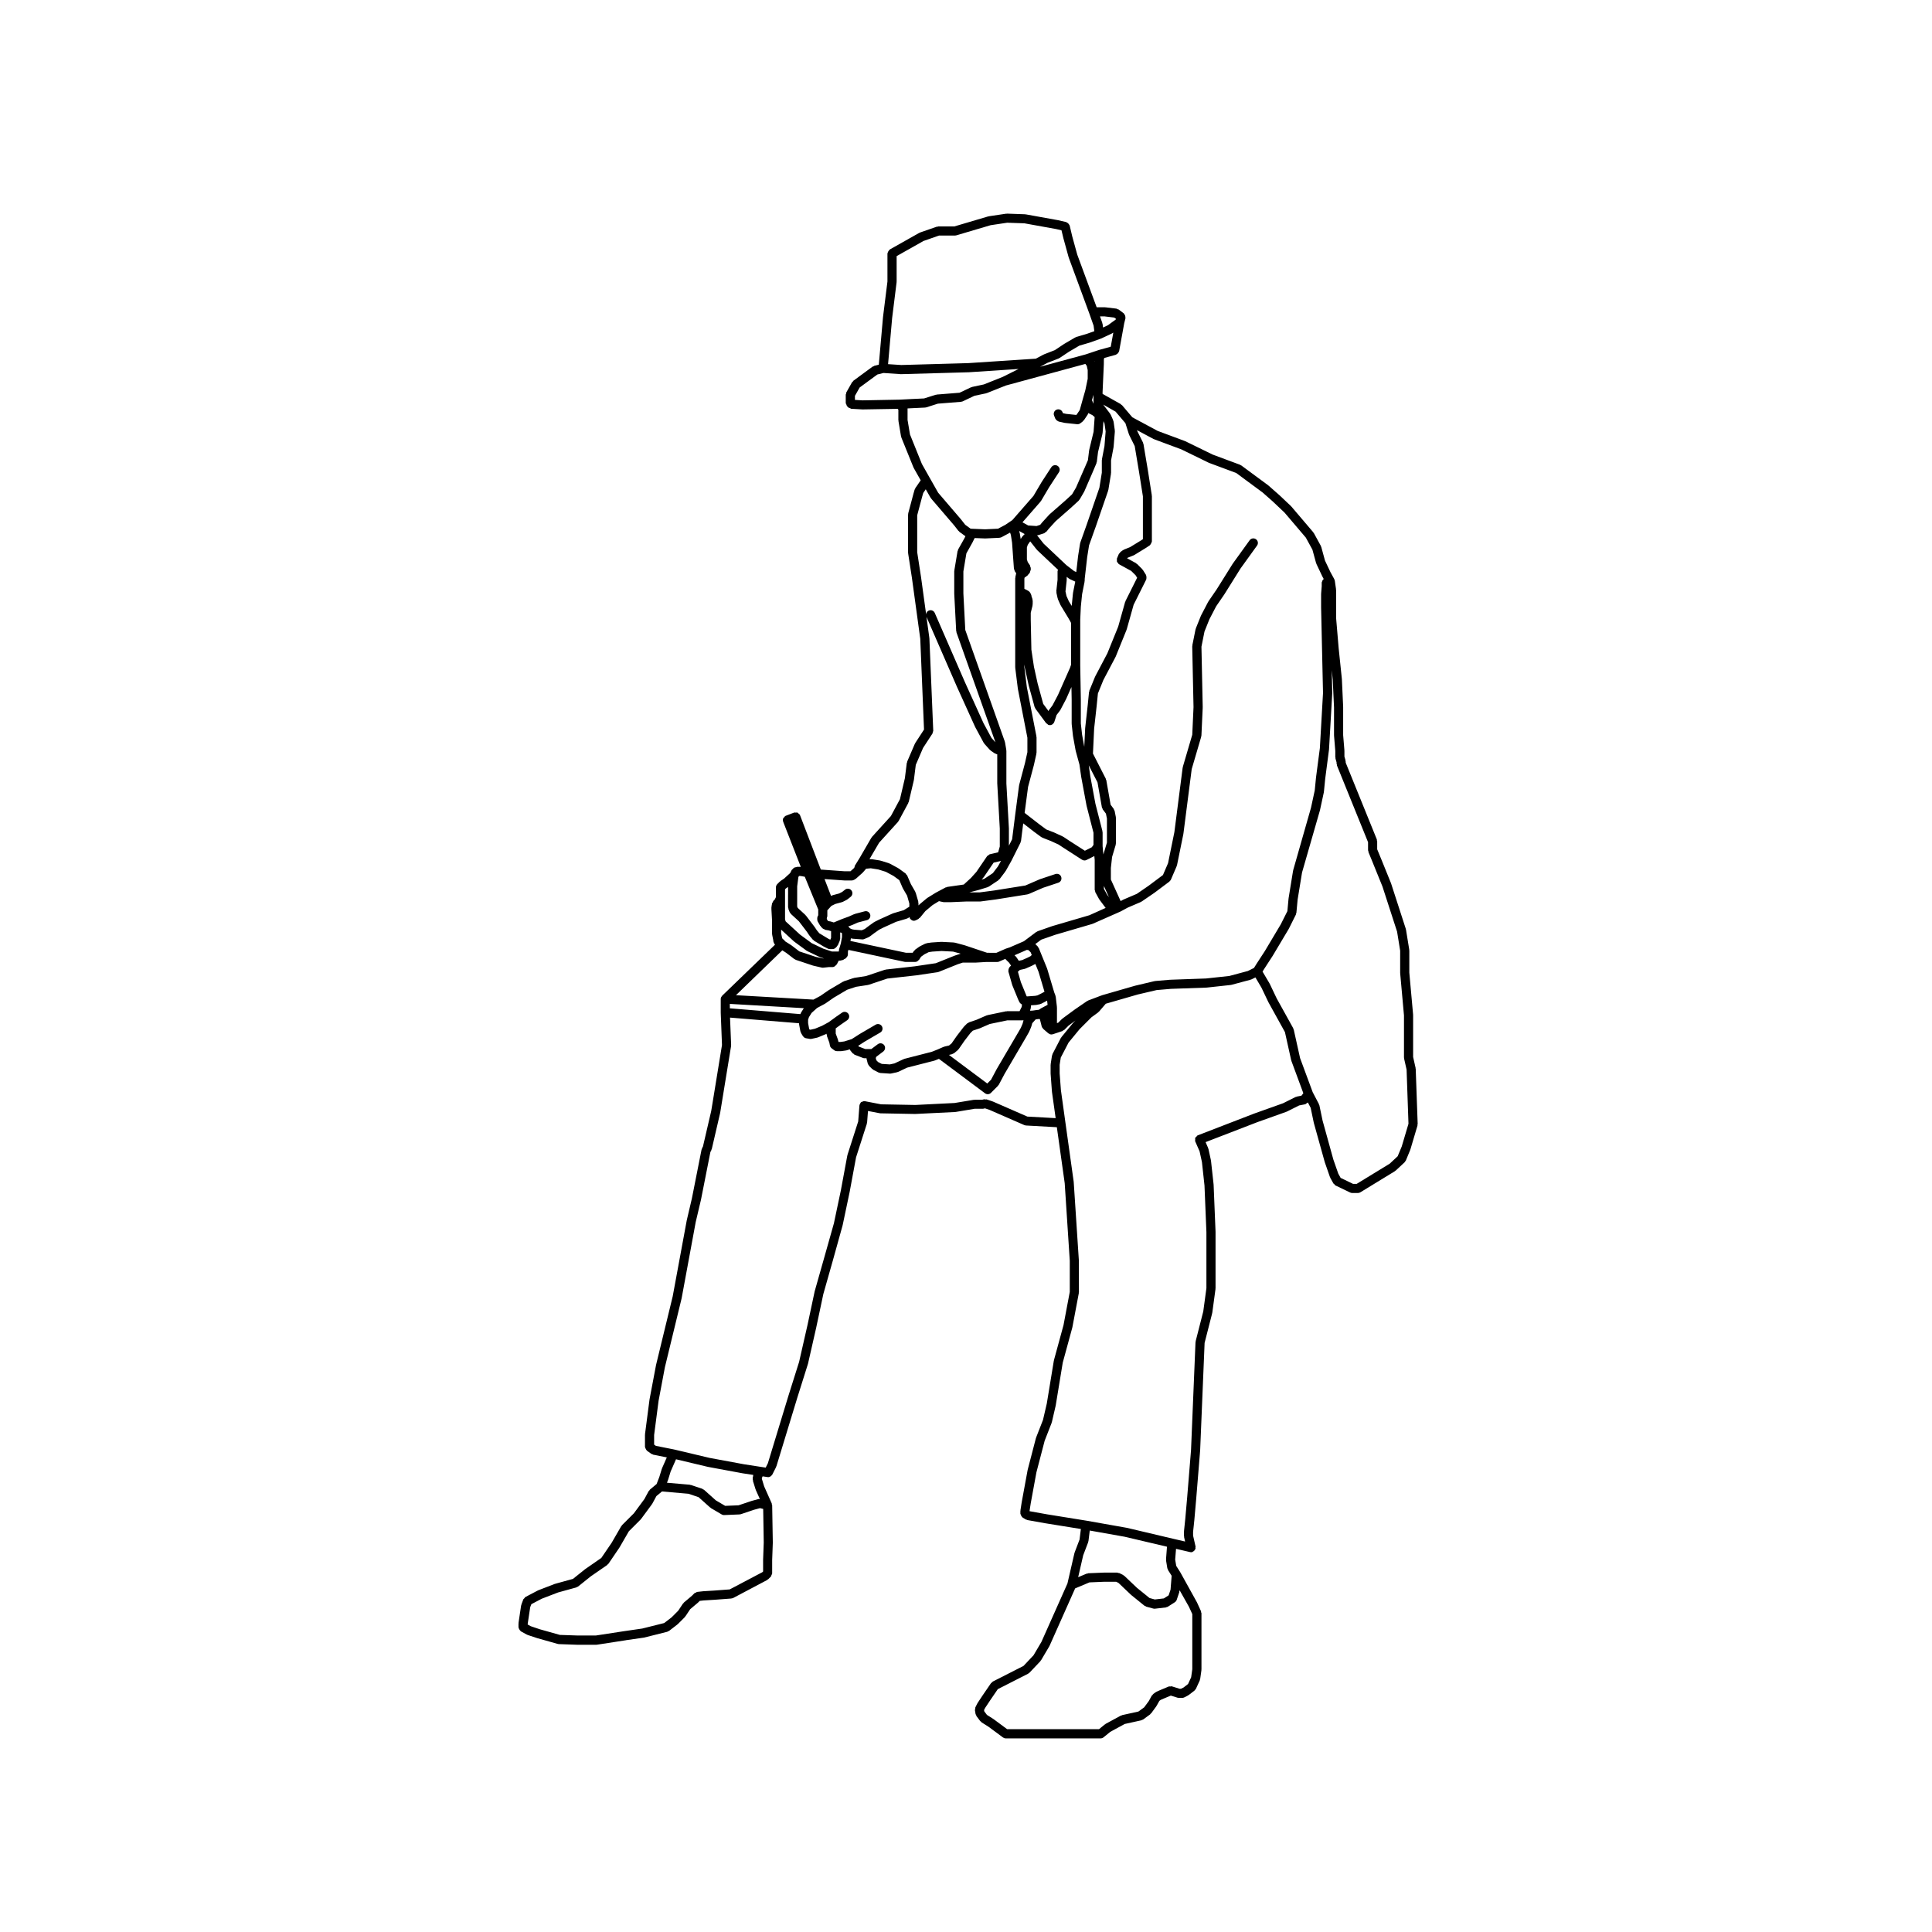
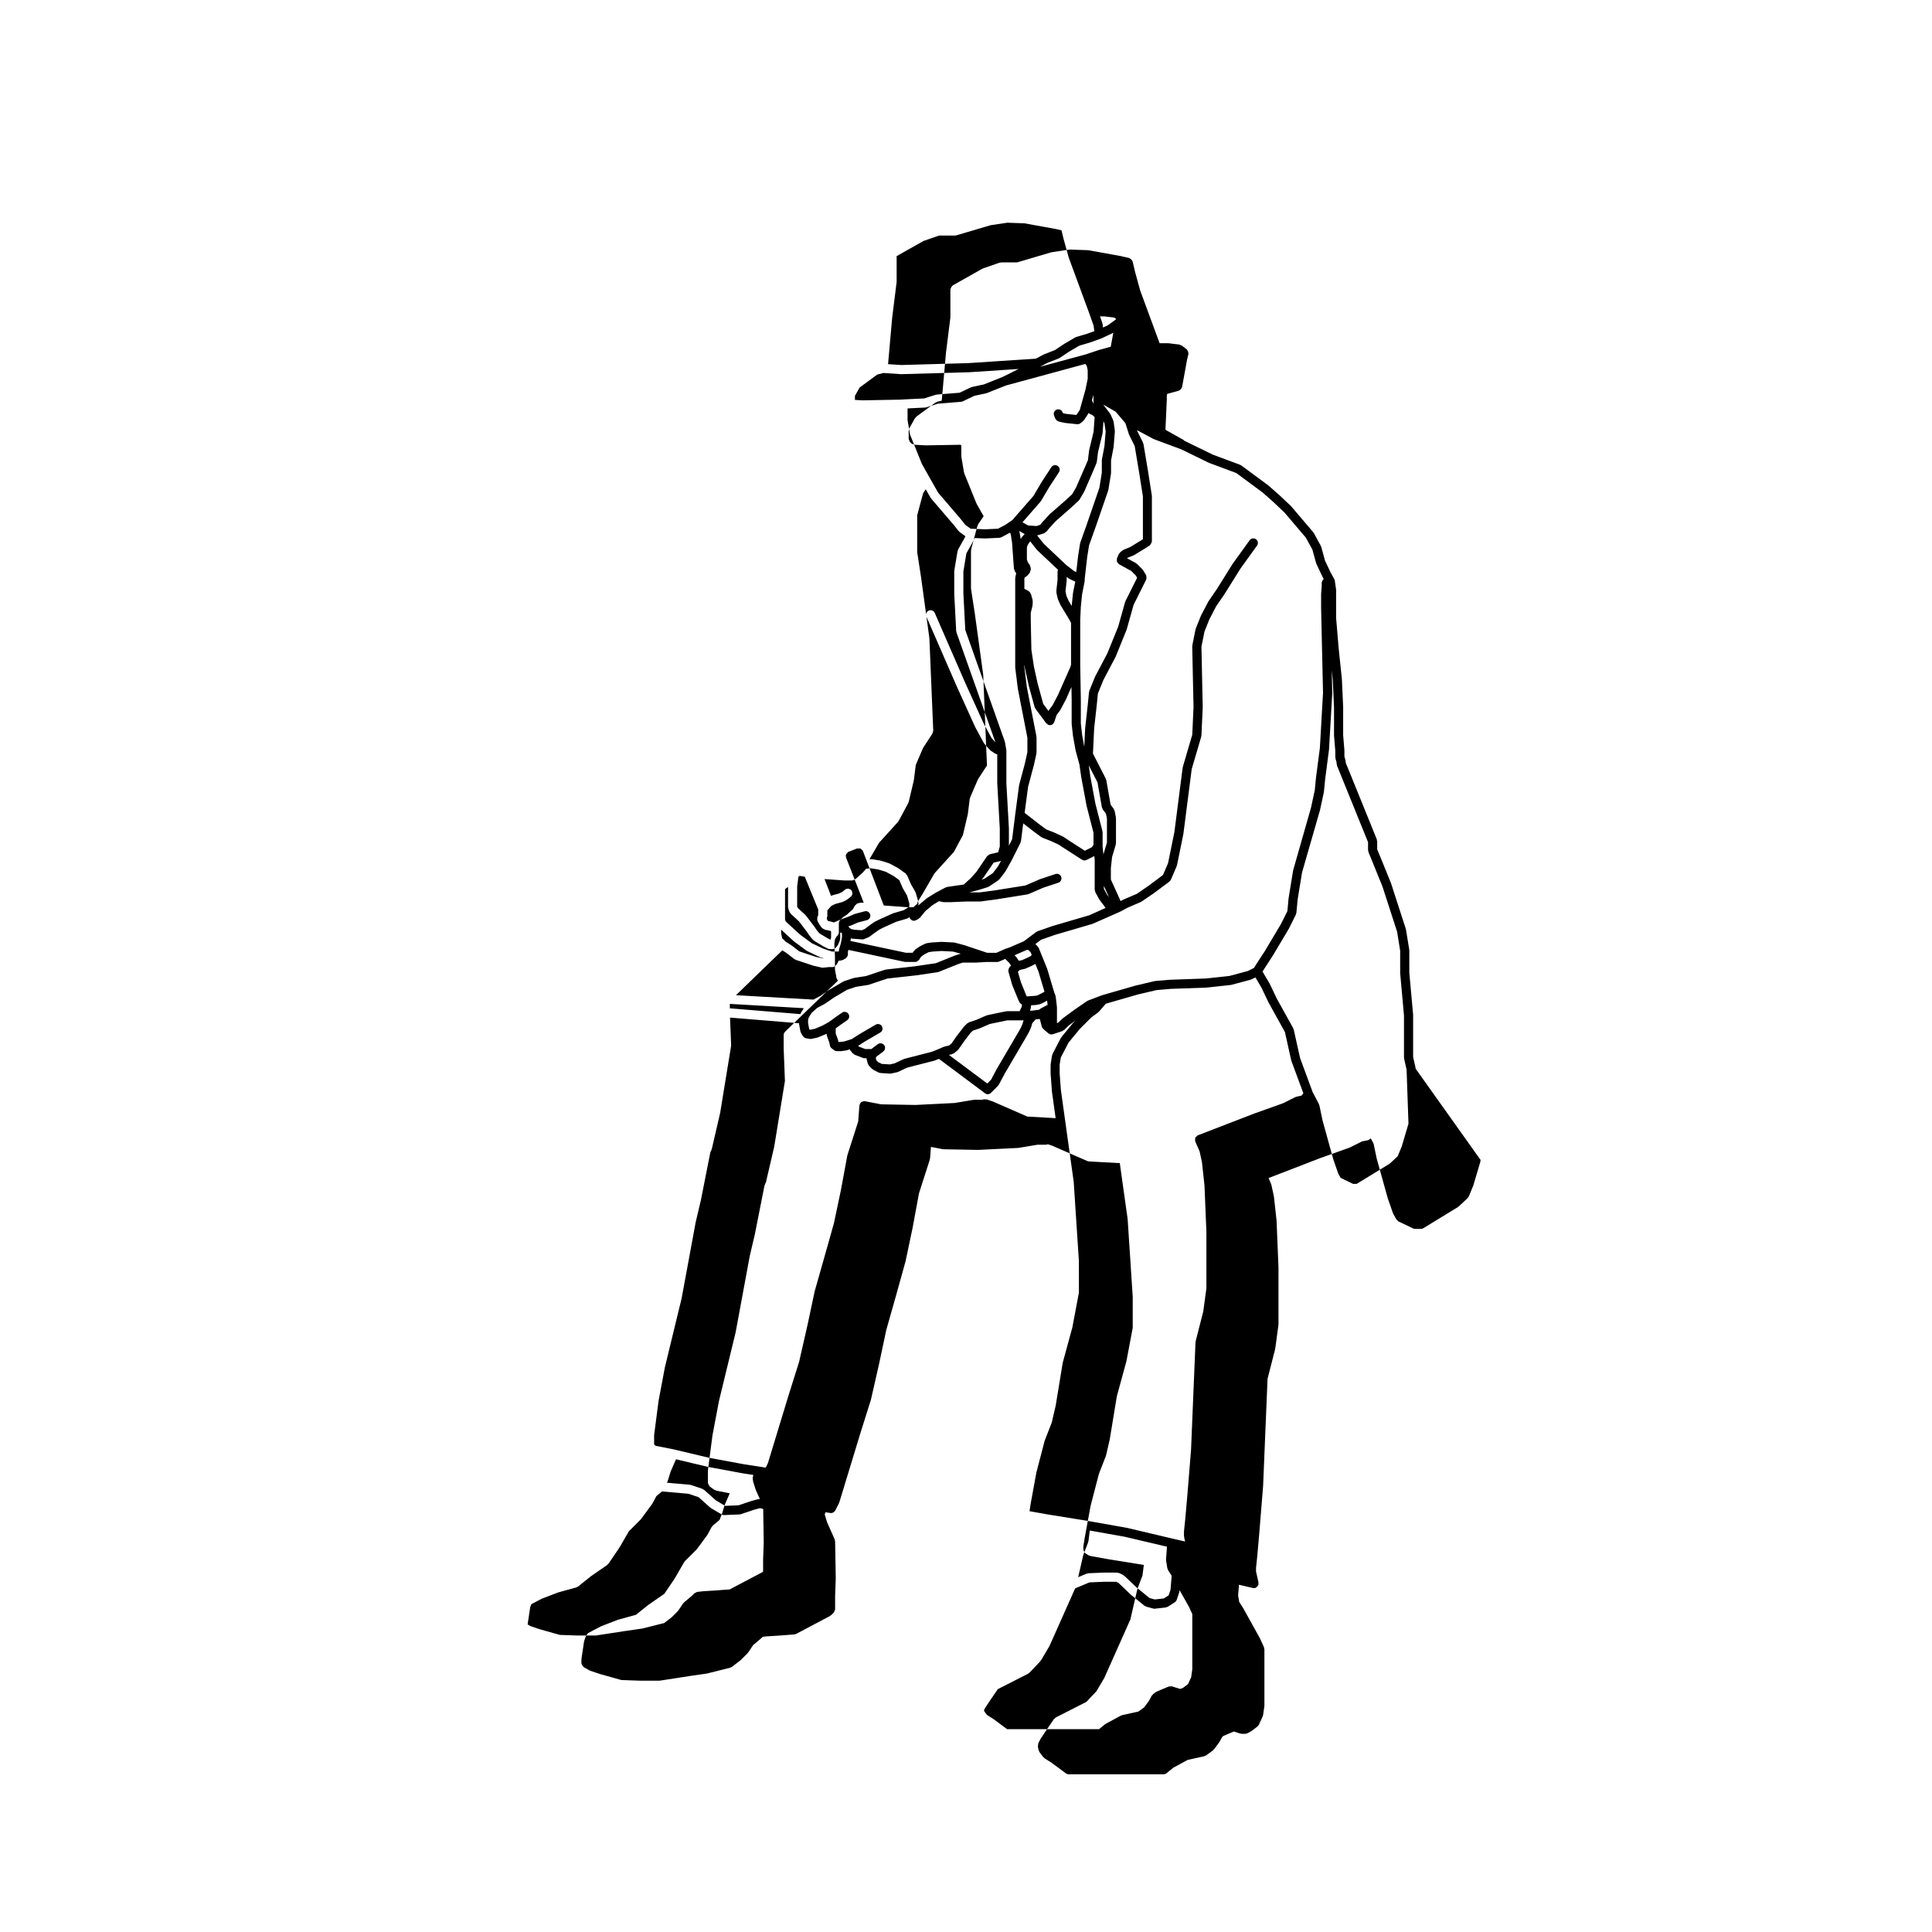
<svg xmlns="http://www.w3.org/2000/svg" fill="#000000" width="800px" height="800px" version="1.1" viewBox="144 144 512 512">
-   <path d="m519.18 427.25c0-0.051-0.039-0.07-0.047-0.105-0.012-0.047 0.031-0.082 0.016-0.117l-0.656-2.922v-11.09c0-0.02-0.023-0.035-0.023-0.055 0-0.023 0.02-0.035 0.02-0.055l-1.008-11.164v-5.906c0-0.039-0.039-0.059-0.047-0.102 0-0.031 0.031-0.059 0.023-0.098l-0.852-5.266c-0.004-0.031-0.039-0.047-0.047-0.082-0.016-0.035 0.016-0.066 0.004-0.102l-3.91-12.07c-0.004-0.016-0.02-0.02-0.031-0.035-0.004-0.016 0.012-0.035 0-0.051l-2.551-6.293s-0.004 0-0.004-0.004l-1.098-2.664v-2.156c0-0.086-0.082-0.137-0.09-0.215-0.02-0.082 0.031-0.156 0-0.238l-8.254-20.348v-0.273c0-0.059-0.059-0.102-0.066-0.16-0.012-0.055 0.035-0.105 0.02-0.168l-0.293-1.023v-1.543c0-0.02-0.02-0.031-0.023-0.051 0-0.02 0.02-0.031 0.02-0.051l-0.332-4.016v-7.445c0-0.012-0.012-0.016-0.012-0.023 0-0.012 0.012-0.016 0.012-0.031l-0.336-7.309c0-0.016-0.02-0.02-0.02-0.035 0-0.012 0.016-0.02 0.016-0.035l-0.852-8.172-0.68-8.055v-7.453c0-0.035-0.035-0.059-0.047-0.098 0-0.031 0.031-0.055 0.023-0.086l-0.316-2.203c-0.004-0.035-0.051-0.055-0.055-0.098-0.012-0.039 0.02-0.074 0.004-0.117-0.012-0.035-0.055-0.047-0.07-0.082-0.02-0.039 0.004-0.074-0.016-0.109l-1.02-1.863-1.445-3.055-0.996-3.648c-0.012-0.051-0.07-0.07-0.09-0.117-0.02-0.051 0.004-0.102-0.02-0.145l-1.863-3.402c-0.023-0.039-0.074-0.047-0.105-0.082-0.023-0.035-0.012-0.086-0.039-0.117l-5.785-6.801c-0.016-0.016-0.039-0.012-0.059-0.031-0.016-0.02-0.012-0.051-0.031-0.07l-3.055-2.891c-0.004-0.004-0.02 0-0.031-0.012 0-0.004 0-0.012-0.004-0.016l-2.891-2.551c-0.016-0.012-0.039-0.004-0.051-0.016-0.02-0.012-0.012-0.035-0.031-0.051l-7.144-5.273c-0.055-0.039-0.117-0.016-0.172-0.047-0.055-0.031-0.07-0.098-0.125-0.117l-7.246-2.695-7.262-3.543c-0.02-0.004-0.039 0.004-0.066 0-0.023-0.004-0.023-0.035-0.047-0.047l-7.227-2.691-6.711-3.606-2.742-3.223c-0.055-0.059-0.137-0.051-0.195-0.102-0.059-0.051-0.066-0.133-0.133-0.172l-4.82-2.707v-0.438l0.336-7.477c0-0.012-0.016-0.016-0.016-0.031 0-0.004 0.016-0.016 0.016-0.02l0.008-1.191 0.105-0.367 3.082-0.848c0.074-0.02 0.102-0.098 0.172-0.133 0.16-0.074 0.289-0.172 0.402-0.312 0.082-0.102 0.133-0.188 0.176-0.309 0.023-0.074 0.105-0.117 0.109-0.195l1.344-7.391s0.004 0 0.004-0.004l0.336-1.359c0.02-0.086-0.035-0.152-0.035-0.238 0.004-0.16-0.012-0.281-0.066-0.43-0.055-0.156-0.117-0.266-0.23-0.387-0.055-0.059-0.055-0.152-0.117-0.203l-1.359-1.023c-0.098-0.07-0.207-0.039-0.309-0.082-0.105-0.047-0.168-0.141-0.281-0.156l-2.891-0.348c-0.02 0-0.047 0.02-0.07 0.02-0.031 0-0.039-0.031-0.07-0.031h-2.211l-5.144-13.961-1.328-4.828-0.684-2.887c-0.016-0.07-0.09-0.102-0.117-0.172-0.059-0.137-0.133-0.227-0.238-0.336-0.117-0.121-0.223-0.211-0.383-0.273-0.066-0.023-0.098-0.102-0.16-0.117l-2.191-0.508c-0.016 0-0.023 0.012-0.031 0.004-0.016 0-0.02-0.016-0.031-0.016l-8.504-1.535c-0.035-0.004-0.059 0.023-0.09 0.02s-0.055-0.039-0.086-0.039l-4.758-0.168c-0.047-0.012-0.082 0.039-0.117 0.035-0.035 0-0.066-0.031-0.105-0.023l-4.59 0.684c-0.031 0.004-0.051 0.039-0.082 0.047-0.031 0.004-0.059-0.016-0.09-0.012l-9.008 2.664h-4.254c-0.082 0-0.121 0.07-0.195 0.082-0.066 0.012-0.125-0.035-0.195-0.012l-4.418 1.535c-0.035 0.012-0.051 0.055-0.086 0.074-0.039 0.016-0.086-0.004-0.117 0.016l-7.828 4.414c-0.055 0.031-0.059 0.098-0.105 0.137-0.121 0.098-0.188 0.211-0.273 0.348-0.086 0.137-0.145 0.25-0.172 0.406-0.004 0.059-0.066 0.102-0.066 0.16v7.43l-1.176 9.422c0 0.012 0.012 0.016 0.012 0.02 0 0.012-0.016 0.016-0.016 0.023l-1.109 12.582-1.203 0.297c-0.086 0.02-0.117 0.105-0.195 0.141-0.07 0.035-0.156 0.004-0.23 0.059l-5.102 3.75c-0.074 0.051-0.074 0.145-0.133 0.211-0.059 0.07-0.156 0.082-0.207 0.16l-1.535 2.715c-0.055 0.098-0.012 0.203-0.035 0.301-0.031 0.105-0.121 0.18-0.121 0.297v2.211l0.004 0.004c0 0.152 0.109 0.266 0.168 0.414 0.066 0.152 0.07 0.324 0.188 0.438v0.004l0.344 0.336c0.117 0.117 0.281 0.117 0.43 0.176 0.117 0.051 0.207 0.16 0.348 0.168l2.891 0.168c0.023 0 0.051 0.004 0.07 0.004h0.02l9.289-0.156 0.191 0.23v2.797c0 0.039 0.035 0.066 0.047 0.102 0 0.035-0.031 0.066-0.023 0.102l0.684 4.086c0.004 0.051 0.059 0.074 0.07 0.121 0.016 0.047-0.016 0.086 0 0.125l3.231 7.981c0.012 0.031 0.047 0.047 0.066 0.074 0.004 0.02-0.004 0.047 0.004 0.066l1.84 3.258-1.445 2.102c-0.039 0.059-0.012 0.133-0.039 0.195-0.031 0.066-0.105 0.09-0.121 0.156l-0.344 1.195c0 0.004 0.004 0.004 0 0.016l-0.004 0.004-0.676 2.551-0.684 2.551c-0.02 0.055 0.031 0.105 0.023 0.16-0.016 0.055-0.066 0.09-0.066 0.152v10.023c0 0.035 0.035 0.059 0.039 0.098 0 0.031-0.031 0.055-0.023 0.09l1.02 6.609v0.012l2.203 16.078 0.996 24.062-2.336 3.582c-0.023 0.035 0 0.074-0.02 0.109-0.016 0.031-0.066 0.035-0.074 0.074l-2.047 4.758c-0.02 0.059 0.016 0.117 0 0.176-0.016 0.059-0.082 0.09-0.09 0.152l-0.504 4.031-1.305 5.559-2.398 4.473-5.012 5.523c-0.031 0.035-0.016 0.086-0.047 0.121-0.023 0.039-0.082 0.039-0.105 0.082l-3.055 5.266v0.004l-1.352 2.188c-0.066 0.102-0.023 0.211-0.055 0.316-0.031 0.09-0.102 0.156-0.105 0.25l-0.992 0.891h-1.508l-6.344-0.453-5.512-14.41c-0.09-0.23-0.281-0.363-0.465-0.492-0.07-0.047-0.102-0.145-0.168-0.176-0.168-0.074-0.352-0.02-0.539-0.016-0.133 0-0.258-0.059-0.383-0.012 0 0 0 0.004-0.012 0.004l-2.207 0.848h-0.012c-0.215 0.086-0.332 0.277-0.465 0.453-0.059 0.074-0.16 0.105-0.195 0.188-0.121 0.273-0.121 0.59-0.023 0.887 0.004 0.012-0.004 0.023 0 0.039v0.004l4.672 11.957h-0.984c-0.105 0-0.168 0.086-0.262 0.109-0.098 0.02-0.188-0.023-0.289 0.02l-0.336 0.172c-0.117 0.059-0.152 0.191-0.25 0.281-0.098 0.098-0.223 0.133-0.289 0.258l-0.406 0.812-1.629 1.484-0.957 0.637c-0.039 0.023-0.035 0.082-0.07 0.105-0.035 0.023-0.086 0.02-0.109 0.051l-0.672 0.672c-0.199 0.227-0.34 0.523-0.34 0.859v2.574c-0.059 0.059-0.055 0.156-0.098 0.227-0.082 0.125-0.145 0.215-0.176 0.359l-0.402 0.406c-0.09 0.09-0.082 0.223-0.133 0.328-0.059 0.105-0.172 0.172-0.195 0.297l-0.16 0.852c-0.012 0.039 0.031 0.074 0.02 0.117-0.004 0.039-0.047 0.066-0.047 0.109v0.508c0 0.016 0.016 0.02 0.016 0.035 0 0.012-0.012 0.02-0.012 0.031l0.156 2.82v0.004 3.566c0 0.047 0.047 0.07 0.051 0.117 0.004 0.047-0.031 0.082-0.023 0.125l0.316 1.582v0.223c0 0.07 0.066 0.117 0.082 0.18 0.02 0.16 0.082 0.277 0.168 0.414 0.07 0.109 0.105 0.215 0.203 0.297l-13.996 13.512c-0.012 0.016-0.023 0.031-0.035 0.039-0.023 0.02-0.02 0.055-0.035 0.082-0.172 0.188-0.309 0.418-0.316 0.711 0 0.012 0.004 0.016 0.004 0.02 0 0.016-0.004 0.031-0.004 0.039 0 0.004-0.004 0.004-0.004 0.012v3.57c0 0.012 0.012 0.02 0.012 0.023 0 0.012-0.012 0.016-0.012 0.023l0.332 8.566-2.527 15.492-0.328 1.98-2.18 9.387-0.273 0.539c-0.031 0.055 0.004 0.105-0.012 0.168-0.02 0.059-0.086 0.082-0.098 0.145l-2.555 12.918-1.344 5.738c0 0.012 0.004 0.02 0.004 0.031-0.004 0.012-0.02 0.016-0.02 0.031l-3.727 20.164-4.418 18.199c-0.004 0.016 0.004 0.023 0.004 0.035 0 0.012-0.016 0.016-0.016 0.031l-1.703 9.004c0 0.016 0.004 0.023 0.004 0.039 0 0.012-0.016 0.02-0.016 0.031l-1.195 9.18c-0.004 0.031 0.023 0.051 0.02 0.074 0 0.035-0.031 0.051-0.031 0.082v3.234c0 0.039 0.035 0.07 0.039 0.105 0.016 0.152 0.105 0.273 0.172 0.406 0.074 0.145 0.117 0.289 0.238 0.383 0.031 0.031 0.031 0.07 0.059 0.098l1.195 0.852c0.098 0.07 0.211 0.066 0.312 0.102 0.059 0.023 0.086 0.09 0.145 0.102l3.629 0.727-1.266 2.871c-0.012 0.023 0.012 0.047 0 0.074-0.012 0.02-0.047 0.031-0.051 0.059l-0.676 2.207-0.715 1.848-1.797 1.496c-0.07 0.059-0.059 0.145-0.109 0.211-0.051 0.059-0.137 0.074-0.176 0.141l-1.152 2.133-2.781 3.773-3.176 3.168c-0.039 0.051-0.031 0.105-0.066 0.156-0.035 0.047-0.098 0.051-0.121 0.102l-2.535 4.387-2.734 4.016-4.231 2.934c-0.012 0.004-0.012 0.02-0.023 0.031-0.012 0.016-0.035 0.004-0.047 0.02l-3.215 2.57-4.691 1.293c-0.023 0.004-0.031 0.035-0.055 0.035-0.016 0.012-0.039-0.004-0.066 0l-4.418 1.703c-0.02 0.012-0.031 0.039-0.051 0.051-0.023 0.012-0.051 0-0.074 0.012l-3.234 1.703c-0.156 0.082-0.207 0.238-0.312 0.363-0.086 0.102-0.215 0.152-0.266 0.289l-0.508 1.359c-0.02 0.051 0.02 0.09 0.004 0.125-0.012 0.051-0.066 0.07-0.07 0.117l-0.684 4.586c-0.012 0.039 0.02 0.059 0.02 0.102-0.004 0.031-0.035 0.051-0.035 0.082v1.02c0 0.066 0.059 0.105 0.066 0.16 0.023 0.156 0.09 0.266 0.172 0.402 0.086 0.141 0.152 0.262 0.289 0.359 0.047 0.035 0.055 0.105 0.105 0.133l1.535 0.848c0.047 0.031 0.102 0.02 0.137 0.039 0.031 0.012 0.035 0.051 0.066 0.059l2.555 0.848c0.016 0.012 0.031 0 0.039 0.012 0.004 0 0.004 0.004 0.012 0.004l5.445 1.535c0.098 0.023 0.188 0.035 0.277 0.047h0.016 0.031 0.012 0.004l4.715 0.168h0.039 5.106c0.059 0 0.121-0.004 0.18-0.012l7.652-1.18s0-0.012 0.012-0.012l4.734-0.68c0.004 0 0.016-0.012 0.02-0.012 0.035-0.004 0.07-0.004 0.105-0.012l6.125-1.535c0.066-0.02 0.098-0.09 0.152-0.117 0.098-0.039 0.207-0.031 0.293-0.102l2.211-1.703c0.023-0.016 0.016-0.051 0.039-0.07 0.023-0.02 0.055-0.012 0.082-0.031l1.863-1.867c0.035-0.039 0.023-0.098 0.059-0.137 0.023-0.031 0.066-0.016 0.09-0.051l1.258-1.891 2.086-1.762c0.016-0.012 0.016-0.035 0.023-0.051 0.02-0.012 0.047-0.004 0.055-0.02l0.379-0.383 1.066-0.117 2.871-0.176h0.012 0.004l4.422-0.332c0.02 0 0.039-0.031 0.066-0.031 0.141-0.02 0.277-0.035 0.414-0.105l9.008-4.766c0.059-0.031 0.066-0.105 0.109-0.137 0.055-0.039 0.121-0.023 0.172-0.07l0.684-0.68c0.117-0.117 0.121-0.289 0.188-0.441 0.055-0.137 0.168-0.258 0.168-0.402 0-0.012 0.004-0.012 0.004-0.012l0.004-1.223v-2.336l0.168-4.586c0-0.012-0.016-0.02-0.016-0.031 0-0.016 0.016-0.02 0.016-0.035l-0.168-9.875c0-0.09-0.082-0.145-0.102-0.23-0.02-0.086 0.031-0.16-0.012-0.242l-2.004-4.5-0.609-1.996v-0.227l0.195-0.453 1.301 0.195c0.07 0.012 0.125 0.016 0.188 0.016 0.258 0 0.492-0.105 0.711-0.262 0.066-0.051 0.102-0.105 0.152-0.168 0.07-0.082 0.16-0.137 0.215-0.238l1.023-2.035c0.016-0.031-0.004-0.066 0.004-0.102 0.02-0.039 0.059-0.055 0.07-0.102l5.441-17.852v-0.012l2.883-9.16c0.012-0.016-0.004-0.031-0.004-0.039 0.004-0.02 0.031-0.035 0.035-0.055l2.207-9.699s-0.004-0.012 0-0.012v-0.004l1.863-8.777 2.551-8.996v-0.004l2.551-9.18c0.004-0.016-0.004-0.023-0.004-0.047 0.004-0.012 0.023-0.02 0.023-0.031l1.863-8.855s-0.004-0.004 0-0.012c0-0.004 0.004-0.012 0.004-0.012l1.684-9.094 2.871-8.941c0.02-0.055-0.016-0.102-0.012-0.145 0.012-0.051 0.059-0.082 0.066-0.125l0.238-3.074 3.09 0.594c0.066 0.012 0.133 0.016 0.203 0.02l0.016 0.008 9.184 0.172h0.023c0.016 0 0.039-0.004 0.059-0.004l10.48-0.516 0.059-0.004 0.004-0.004c0.051 0 0.09 0 0.137-0.012l4.992-0.836h2.121c0.098 0 0.188-0.012 0.289-0.031l0.336-0.09 1.148 0.383 9.305 4.066c0.121 0.055 0.25 0.07 0.379 0.082 0.016 0 0.02 0.02 0.039 0.02l8.184 0.453 2.082 14.828 1.344 20.574v8.238l-1.656 8.793-2.551 9.352c-0.012 0.02 0.012 0.051 0.012 0.07-0.004 0.023-0.031 0.035-0.035 0.055l-1.859 11.32-1.004 4.332-1.828 4.68c-0.016 0.02 0.012 0.051 0 0.074-0.004 0.023-0.035 0.035-0.047 0.059l-2.211 8.504c-0.004 0.016 0.016 0.031 0.012 0.047-0.012 0.02-0.023 0.02-0.023 0.039l-1.531 8.332s0.004 0.012 0.004 0.016c-0.004 0.004-0.012 0.012-0.012 0.016l-0.344 2.207c-0.004 0.035 0.023 0.059 0.023 0.098-0.004 0.031-0.039 0.055-0.039 0.09v0.691c0 0.059 0.051 0.09 0.059 0.145 0.016 0.152 0.098 0.266 0.168 0.402 0.086 0.145 0.141 0.266 0.266 0.363 0.047 0.031 0.051 0.098 0.102 0.121l0.848 0.508c0.102 0.059 0.203 0.059 0.309 0.086 0.039 0.016 0.066 0.059 0.105 0.07l4.758 0.852h0.02l9.395 1.516-0.344 2.785-1.309 3.438c-0.012 0.023 0.016 0.051 0 0.082-0.004 0.031-0.047 0.039-0.051 0.082l-1.855 8.062-6.898 15.477-2.09 3.543-2.656 2.816-8.152 4.152c-0.098 0.051-0.117 0.16-0.191 0.227-0.082 0.074-0.191 0.082-0.258 0.172l-2.207 3.223v0.012c-0.004 0-0.012 0-0.012 0.004l-1.359 2.051c-0.02 0.02 0 0.055-0.02 0.082-0.012 0.02-0.039 0.023-0.055 0.051l-0.508 1.023c-0.059 0.117-0.004 0.238-0.023 0.363-0.02 0.121-0.105 0.227-0.09 0.363l0.168 1.012c0.02 0.117 0.109 0.188 0.156 0.293 0.047 0.082 0.016 0.172 0.07 0.242l1.02 1.367c0.047 0.059 0.121 0.039 0.172 0.09 0.066 0.059 0.07 0.156 0.145 0.207l1.848 1.168 3.859 2.856c0.223 0.16 0.473 0.242 0.727 0.242h25.16c0.273 0 0.535-0.098 0.762-0.277l1.789-1.457 3.828-2.082 4.422-0.977c0.066-0.012 0.09-0.082 0.145-0.102 0.105-0.039 0.211-0.039 0.312-0.105l1.867-1.371c0.066-0.047 0.066-0.125 0.109-0.188 0.039-0.039 0.109-0.031 0.145-0.074l1.367-1.863c0.02-0.031 0.004-0.07 0.023-0.102 0.012-0.02 0.047-0.012 0.059-0.031l0.727-1.309 0.344-0.258 1.055-0.457h0.004l1.633-0.684 1.789 0.559c0.121 0.035 0.242 0.051 0.359 0.051h0.852c0.18 0 0.367-0.039 0.543-0.125l1.023-0.523c0.035-0.02 0.035-0.059 0.07-0.082 0.039-0.023 0.086-0.012 0.117-0.039l1.531-1.18c0.047-0.031 0.035-0.09 0.066-0.117 0.109-0.105 0.23-0.195 0.297-0.332l1.023-2.223c0.023-0.051-0.012-0.105 0.004-0.156 0.023-0.07 0.086-0.105 0.098-0.176l0.336-2.371c0.004-0.031-0.023-0.055-0.023-0.09 0.004-0.031 0.035-0.051 0.035-0.082v-14.961c0-0.098-0.086-0.152-0.102-0.246-0.023-0.086 0.023-0.168-0.016-0.258l-1.012-2.227c-0.004-0.02-0.031-0.02-0.035-0.035s0-0.035-0.004-0.055l-4.422-7.981c-0.004-0.012-0.023-0.012-0.031-0.02-0.004-0.016 0-0.031-0.004-0.039l-1.059-1.664-0.281-1.672 0.227-2.852 3.723 0.867c0.098 0.02 0.191 0.035 0.281 0.035s0.176-0.016 0.266-0.031c0.074-0.016 0.105-0.098 0.176-0.121 0.168-0.07 0.309-0.156 0.422-0.309 0.086-0.09 0.137-0.176 0.18-0.289 0.035-0.07 0.105-0.109 0.121-0.191 0.023-0.098-0.039-0.172-0.039-0.262 0-0.102 0.07-0.176 0.051-0.281l-0.66-2.922v-0.988l0.336-3.18-0.004-0.012s0.004-0.004 0.004-0.012l0.508-5.773v-0.012l1.023-12.586c0-0.012-0.012-0.016-0.012-0.023 0-0.004 0.016-0.016 0.016-0.023l1.18-28.461 2.004-7.848c0.004-0.023-0.016-0.039-0.016-0.07 0.012-0.023 0.039-0.039 0.047-0.07l0.852-6.289c0.004-0.031-0.023-0.051-0.023-0.082 0.004-0.031 0.035-0.051 0.035-0.086v-14.969c0-0.004-0.012-0.016-0.012-0.023 0-0.012 0.012-0.02 0.012-0.023l-0.508-12.414c0-0.012-0.02-0.02-0.02-0.031 0-0.02 0.016-0.031 0.016-0.051l-0.691-6.293c0-0.023-0.031-0.035-0.035-0.066-0.004-0.023 0.02-0.039 0.016-0.07l-0.66-3.031c-0.016-0.047-0.055-0.059-0.074-0.105-0.012-0.039 0.02-0.082 0-0.117l-0.684-1.57 13.75-5.305 7.652-2.731c0.02-0.004 0.023-0.031 0.047-0.035 0.031-0.012 0.066-0.012 0.098-0.023l3.254-1.629 1.535-0.297c0.227-0.047 0.363-0.207 0.523-0.348 0.059-0.051 0.145-0.035 0.203-0.098l0.039-0.055 0.746 1.43 0.816 3.906c0 0.016 0.02 0.02 0.023 0.035 0 0.016-0.016 0.023-0.004 0.047l2.891 10.375c0.004 0.016 0.016 0.02 0.02 0.039 0.012 0.012-0.004 0.02 0 0.031l1.359 3.906c0.016 0.047 0.055 0.059 0.074 0.102 0.012 0.031-0.004 0.07 0.012 0.102l0.852 1.527c0.035 0.066 0.125 0.051 0.176 0.105 0.109 0.141 0.18 0.312 0.352 0.398l3.906 1.875c0.172 0.086 0.348 0.121 0.523 0.121h1.535c0.223 0 0.434-0.059 0.637-0.18l9.168-5.606c0.039-0.023 0.039-0.074 0.074-0.098 0.035-0.031 0.09-0.02 0.121-0.051l2.387-2.223c0.047-0.039 0.035-0.105 0.07-0.156 0.074-0.09 0.172-0.145 0.223-0.266l1.188-2.875c0.004-0.023-0.004-0.047 0-0.066 0.004-0.02 0.035-0.035 0.039-0.059l1.867-6.293c0.016-0.066-0.031-0.121-0.02-0.191 0.004-0.07 0.07-0.117 0.07-0.191zm-32.469-52.656c-0.004 0.023 0.02 0.051 0.004 0.074 0 0.023-0.031 0.035-0.035 0.059l-1.188 7.305c0 0.016 0.012 0.023 0.012 0.039-0.004 0.016-0.023 0.02-0.023 0.039l-0.312 3.359-1.742 3.473-4.227 7.094-2.203 3.387v0.016c-0.004 0-0.012 0-0.012 0.004l-0.672 1.078-1.621 0.805-4.914 1.316-6.156 0.664-9.461 0.336c-0.016 0-0.02 0.012-0.031 0.012-0.016 0-0.02-0.012-0.031-0.012l-3.91 0.332c-0.035 0-0.051 0.035-0.082 0.039-0.039 0.004-0.059-0.02-0.102-0.016l-5.098 1.203c-0.016 0-0.02 0.012-0.023 0.016-0.016 0.004-0.023-0.004-0.035-0.004l-8.848 2.551c-0.02 0.012-0.023 0.031-0.039 0.039-0.02 0.004-0.039-0.012-0.055 0l-3.57 1.352c-0.051 0.02-0.059 0.082-0.105 0.102-0.047 0.031-0.105 0.004-0.145 0.035l-3.231 2.215c-0.004 0.012-0.004 0.02-0.016 0.02-0.004 0.004-0.012 0-0.016 0.004l-3.238 2.379c-0.031 0.023-0.023 0.059-0.047 0.086-0.031 0.023-0.074 0.016-0.102 0.035l-0.984 0.988-0.348 0.109v-4.156c0-0.031-0.031-0.047-0.031-0.074-0.004-0.031 0.023-0.051 0.02-0.074l-0.316-2.715c-0.004-0.055-0.066-0.086-0.074-0.137-0.02-0.055 0.023-0.105 0-0.16l-0.312-0.789-1.863-6.246c-0.004-0.02-0.031-0.023-0.035-0.047-0.004-0.023 0.004-0.047 0-0.066l-1.527-3.742-0.684-1.691c-0.035-0.086-0.121-0.105-0.172-0.176-0.047-0.074-0.031-0.168-0.098-0.23l-0.641-0.637 1.559-1.164 3.684-1.285 9.844-2.883c0.02-0.004 0.023-0.023 0.039-0.031 0.035-0.012 0.074-0.012 0.105-0.023l5.785-2.551 0.012-0.004 1.523-0.676h0.004c0.016-0.004 0.016-0.016 0.023-0.023 0.02-0.004 0.047 0 0.059-0.016l1.832-0.996 3.5-1.5c0.031-0.016 0.035-0.055 0.066-0.07 0.051-0.02 0.105-0.016 0.141-0.047l3.238-2.215c0.004-0.004 0.004-0.016 0.012-0.02 0.012-0.004 0.023 0 0.031-0.004l4.082-3.055c0.047-0.031 0.035-0.086 0.074-0.121 0.117-0.109 0.246-0.211 0.312-0.371l1.531-3.57c0.02-0.035-0.012-0.074 0-0.109 0.02-0.047 0.066-0.074 0.082-0.121l1.699-8.332c0.004-0.016-0.012-0.031-0.012-0.047 0.004-0.016 0.023-0.02 0.023-0.039l2.195-17.094 2.519-8.574c0.016-0.047-0.02-0.09-0.012-0.137 0.004-0.055 0.066-0.09 0.066-0.145l0.344-7.473c0-0.016-0.02-0.023-0.02-0.047 0-0.016 0.02-0.023 0.02-0.039l-0.336-16.02 0.805-4.019 1.301-3.246 1.789-3.438 2.18-3.176c0.004-0.012 0-0.02 0.004-0.031 0.012-0.004 0.02-0.004 0.023-0.012l4.242-6.785 4.383-6.082c0.395-0.539 0.277-1.301-0.273-1.688-0.527-0.383-1.293-0.277-1.688 0.273l-4.422 6.133c-0.012 0.012 0 0.031-0.012 0.039-0.004 0.012-0.023 0.012-0.035 0.023l-4.254 6.801-2.18 3.18c-0.02 0.02 0 0.051-0.02 0.074-0.012 0.02-0.039 0.02-0.055 0.047l-1.867 3.578c-0.012 0.02 0.004 0.039-0.004 0.059-0.016 0.023-0.047 0.023-0.051 0.051l-1.367 3.402c-0.02 0.039 0.012 0.074 0 0.117-0.012 0.039-0.059 0.055-0.066 0.102l-0.852 4.254c-0.012 0.047 0.031 0.086 0.031 0.137-0.004 0.047-0.055 0.074-0.055 0.125l0.344 16.098-0.336 7.324-2.5 8.516c-0.016 0.035 0.016 0.059 0.012 0.098-0.012 0.035-0.051 0.055-0.055 0.098l-2.195 17.094-1.676 8.223-1.352 3.141-3.809 2.848-3.113 2.141-3.457 1.477c-0.02 0.012-0.023 0.031-0.047 0.039-0.016 0.004-0.039-0.004-0.059 0.004l-0.727 0.398-2.59-5.719v-3.055l0.324-2.922 0.977-3.273c0.02-0.059-0.02-0.117-0.016-0.176 0.012-0.066 0.07-0.105 0.07-0.172v-6.672c0-0.047-0.039-0.07-0.047-0.117-0.012-0.047 0.031-0.082 0.02-0.121l-0.336-1.703c-0.02-0.098-0.109-0.137-0.152-0.223-0.039-0.086-0.012-0.18-0.07-0.262l-0.836-1.129-1.148-6.519c-0.012-0.074-0.086-0.105-0.105-0.176-0.02-0.055 0.016-0.109-0.016-0.168l-3.41-6.688 0.312-6.621 0.676-6.074v-0.012l0.324-3.223 1.449-3.562 3.188-6.047c0.012-0.016-0.004-0.035 0.012-0.051 0.012-0.02 0.035-0.035 0.047-0.059l2.891-7.133c0.016-0.02-0.004-0.047 0-0.066 0.004-0.023 0.035-0.035 0.047-0.066l1.832-6.523 3.344-6.699c0.023-0.047-0.004-0.098 0.016-0.141 0.051-0.156 0.039-0.293 0.031-0.457-0.012-0.156 0-0.293-0.074-0.434-0.023-0.047 0.004-0.105-0.023-0.145l-0.848-1.359c-0.031-0.047-0.086-0.047-0.117-0.082-0.031-0.039-0.02-0.102-0.055-0.133l-1.359-1.359c-0.051-0.047-0.109-0.031-0.168-0.07-0.047-0.035-0.055-0.105-0.105-0.137l-2.387-1.316 0.18-0.133 1.562-0.625c0.023-0.012 0.031-0.047 0.059-0.055 0.039-0.016 0.086-0.012 0.121-0.035l3.059-1.875c0.004 0 0.004-0.012 0.012-0.016 0.004-0.004 0.02 0 0.023-0.004l1.02-0.68c0.039-0.02 0.039-0.074 0.074-0.105 0.121-0.102 0.176-0.23 0.25-0.379 0.082-0.141 0.156-0.258 0.172-0.414 0.004-0.047 0.051-0.07 0.051-0.117v-12.07c0-0.039-0.035-0.059-0.047-0.098 0-0.035 0.031-0.059 0.023-0.098l-1.02-6.465v-0.012l-1.195-7.133c-0.012-0.07-0.074-0.105-0.102-0.168-0.02-0.055 0.016-0.117-0.016-0.172l-1.477-2.973-0.102-0.312 4.348 2.336c0.039 0.016 0.082 0.012 0.109 0.023 0.02 0.004 0.023 0.035 0.047 0.039l7.246 2.699 7.262 3.543c0.023 0.012 0.055 0.012 0.086 0.016 0.012 0.004 0.016 0.023 0.031 0.031l7.144 2.656 6.992 5.164 2.793 2.465c0.004 0 0.004 0.004 0.004 0.012l3.031 2.867 5.637 6.625 1.742 3.18 0.984 3.594c0.016 0.047 0.055 0.066 0.074 0.105 0.012 0.031-0.004 0.059 0.004 0.09l1.531 3.234c0.004 0.012 0.016 0.016 0.023 0.031 0.004 0.012 0 0.023 0.004 0.035l0.383 0.699c-0.105 0.082-0.176 0.156-0.258 0.262-0.098 0.133-0.125 0.25-0.172 0.406-0.02 0.098-0.105 0.156-0.105 0.258v0.996l-0.16 1.953c0 0.02 0.02 0.031 0.02 0.051-0.004 0.02-0.023 0.031-0.023 0.051v3.578c0 0.004 0.004 0.012 0.004 0.012 0 0.004-0.004 0.012-0.004 0.016l0.508 22.609-0.836 14.625-1.023 7.809c0 0.004 0.012 0.012 0.012 0.016 0 0.012-0.016 0.012-0.016 0.02l-0.328 3.352-0.996 4.606zm-2.191 42.918 1.664 7.492c0.012 0.035 0.047 0.047 0.051 0.082 0.012 0.023-0.012 0.055 0 0.074l3.164 8.559-0.504 0.648-1.25 0.238c-0.059 0.016-0.09 0.082-0.141 0.102-0.059 0.02-0.117-0.02-0.172 0.012l-3.32 1.664-7.598 2.707c-0.004 0.004-0.004 0.012-0.012 0.012-0.004 0.012-0.012 0-0.02 0l-14.957 5.773c-0.016 0.004-0.016 0.02-0.023 0.02-0.004 0.004-0.016 0-0.023 0-0.141 0.059-0.188 0.207-0.293 0.309-0.117 0.109-0.273 0.188-0.328 0.344-0.066 0.152-0.02 0.324-0.012 0.492 0 0.137-0.07 0.266-0.016 0.402 0.004 0.012 0.016 0.012 0.02 0.02 0.004 0.012-0.004 0.02 0 0.031l1.152 2.625 0.625 2.848 0.676 6.211 0.508 12.367v14.836l-0.832 6.156-2.019 7.906c-0.012 0.039 0.023 0.082 0.02 0.117-0.004 0.051-0.059 0.082-0.059 0.125l-1.184 28.566-1.02 12.523-0.508 5.758v0.004l-0.336 3.234c0 0.02 0.02 0.039 0.016 0.059 0 0.031-0.023 0.039-0.023 0.066v1.195c0 0.051 0.051 0.082 0.055 0.125 0.004 0.047-0.035 0.09-0.023 0.137l0.266 1.168-3.223-0.746-12.246-2.891c-0.012 0-0.02 0.012-0.035 0.012-0.012-0.004-0.016-0.02-0.031-0.02l-10.543-1.867h-0.012s0-0.004-0.012-0.004l-10.531-1.699-4.527-0.812-0.066-0.035 0.312-2.023 1.512-8.242 2.188-8.383 1.844-4.719c0.016-0.031-0.012-0.059 0-0.086 0.016-0.035 0.051-0.055 0.055-0.086l1.023-4.418c0.004-0.016-0.016-0.031-0.004-0.039 0-0.02 0.016-0.02 0.016-0.039l1.855-11.297 2.543-9.332c0.004-0.016-0.012-0.031-0.004-0.051 0-0.02 0.02-0.023 0.023-0.039l1.699-9.012c0.012-0.039-0.031-0.07-0.02-0.105 0.004-0.047 0.047-0.07 0.047-0.117l-0.012-8.332c0-0.02-0.016-0.023-0.016-0.039 0-0.016 0.012-0.023 0.012-0.039l-1.359-20.742c0-0.012-0.02-0.02-0.02-0.039-0.004-0.016 0.016-0.031 0.016-0.051l-2.211-15.816-1.184-8.504-0.332-4.43v-2.301l0.293-1.898 2.07-3.984 2.918-3.551 3.148-3.148 1.785-1.301c0.051-0.039 0.047-0.102 0.086-0.137 0.035-0.031 0.09-0.02 0.117-0.055l1.805-2.102 8.488-2.449 4.984-1.168 3.789-0.324 9.426-0.332h0.012c0.039 0 0.09 0 0.125-0.012l6.281-0.684c0.004 0 0.016-0.004 0.02-0.012 0.059-0.004 0.109-0.004 0.16-0.02l5.106-1.367c0.031-0.004 0.035-0.035 0.059-0.047 0.055-0.016 0.109-0.012 0.168-0.035l1.039-0.52 1.598 2.707 1.855 3.883c0.004 0.012 0.023 0.02 0.031 0.031 0.004 0.012 0 0.023 0.004 0.031zm-25.434 152.31 0.883 1.93v14.617l-0.301 2.125-0.82 1.785-1.195 0.926-0.672 0.332h-0.383l-1.926-0.598-0.105-0.035c-0.152-0.055-0.281 0.023-0.422 0.035-0.137 0.012-0.266-0.059-0.402 0l-0.09 0.039c-0.012 0.004-0.016 0.012-0.031 0.012l-1.926 0.805h-0.008l-1.195 0.52c-0.047 0.023-0.059 0.086-0.102 0.105-0.051 0.031-0.102 0.012-0.141 0.039l-0.676 0.504c-0.074 0.059-0.074 0.152-0.133 0.227-0.059 0.059-0.152 0.074-0.203 0.156l-0.805 1.465-1.211 1.648-1.527 1.117-4.336 0.953c-0.059 0.016-0.086 0.082-0.141 0.105-0.055 0.023-0.117-0.016-0.176 0.016l-4.074 2.211c-0.035 0.023-0.039 0.07-0.07 0.102-0.035 0.02-0.086 0-0.109 0.031l-1.543 1.258h-24.344l-3.582-2.656c-0.016-0.012-0.031 0-0.047-0.012-0.016-0.012-0.016-0.031-0.031-0.039l-1.688-1.074-0.711-0.945-0.059-0.344 0.293-0.574 1.336-2.012 2.019-2.953 8.066-4.109c0.07-0.031 0.086-0.117 0.141-0.16 0.055-0.047 0.133-0.023 0.188-0.086l2.891-3.059c0.039-0.039 0.031-0.105 0.059-0.156 0.023-0.031 0.082-0.02 0.102-0.059l2.207-3.738c0.016-0.02 0-0.039 0.004-0.059 0.02-0.023 0.051-0.039 0.059-0.059l6.777-15.215 3.789-1.594 3.805-0.16h3.293l0.598 0.297 3.266 3.109c0.012 0.016 0.035 0.004 0.047 0.02 0.016 0.012 0.016 0.031 0.023 0.047l3.57 2.891c0.086 0.059 0.18 0.055 0.277 0.102 0.07 0.031 0.102 0.105 0.168 0.125l1.867 0.508c0.105 0.031 0.215 0.047 0.316 0.047 0.051 0 0.098 0 0.141-0.012l2.891-0.332c0.051-0.012 0.082-0.059 0.121-0.07 0.133-0.031 0.266-0.039 0.387-0.117l1.867-1.195c0.004-0.004 0.004-0.016 0.016-0.023 0.211-0.137 0.383-0.344 0.473-0.609l0.684-2.023c0.02-0.051-0.016-0.102-0.012-0.152 0.012-0.055 0.066-0.086 0.07-0.141l0.02-0.246zm-6.082-12.547c-0.004 0.055 0.047 0.098 0.051 0.141 0 0.059-0.051 0.102-0.035 0.152l0.336 2.051c0.02 0.09 0.105 0.145 0.137 0.238 0.023 0.07-0.004 0.141 0.035 0.207l0.973 1.535-0.297 3.688-0.504 1.492-1.273 0.82-2.387 0.277-1.395-0.379-3.332-2.699-3.371-3.203c-0.051-0.047-0.117-0.035-0.172-0.07-0.055-0.035-0.066-0.105-0.121-0.137l-1.02-0.504c-0.09-0.047-0.18 0-0.277-0.023-0.098-0.02-0.156-0.105-0.262-0.105h-3.578c-0.012 0-0.02 0.016-0.031 0.016-0.004 0-0.02-0.012-0.023-0.012l-4.074 0.168c-0.074 0.004-0.121 0.082-0.203 0.098-0.07 0.016-0.145-0.023-0.215 0.004l-2.242 0.945 1.336-5.812 1.32-3.465c0.016-0.047-0.02-0.09-0.004-0.133 0.016-0.055 0.07-0.086 0.074-0.141l0.348-2.816 9.234 1.641 11.23 2.644zm-42.008-134.84-2.891 4.934c-0.004 0.004 0 0.02-0.004 0.023 0 0.012-0.012 0.012-0.016 0.02l-1.457 2.734-0.992 0.996-10.156-7.582 0.84-0.195c0.086-0.016 0.109-0.102 0.191-0.125 0.105-0.051 0.223-0.039 0.312-0.117l1.023-0.848c0.055-0.051 0.051-0.125 0.09-0.176 0.035-0.039 0.102-0.02 0.125-0.07l1.531-2.203v-0.004l1.594-2.074 0.625-0.617 1.77-0.59c0.016-0.004 0.016-0.02 0.023-0.02 0.023-0.012 0.055-0.012 0.082-0.02l2.609-1.133 4.672-0.969h3.969c0.02 0 0.047-0.004 0.07-0.004l0.246-0.012-0.277 0.969-0.438 1.02-0.648 1.137zm-27.312 2.164c-0.039 0.012-0.055 0.059-0.098 0.07-0.039 0.02-0.086-0.012-0.117 0.012l-2.43 1.133-1.223 0.266-2.141-0.137-0.961-0.484-0.48-0.484-0.152-0.598 0.176-0.348 1.812-1.367c0.527-0.402 0.645-1.16 0.242-1.691-0.402-0.539-1.16-0.641-1.691-0.246l-1.719 1.289h-1.582l-1.699-0.648-0.176-0.227 1.754-1.125 4.082-2.383c0.578-0.332 0.77-1.074 0.438-1.652-0.344-0.578-1.09-0.77-1.652-0.434l-4.082 2.383c-0.004 0-0.004 0.016-0.02 0.02-0.004 0.004-0.016 0-0.023 0.004l-2.242 1.43-1.961 0.609-1.012 0.137h-0.523l-0.074-0.371c-0.004-0.031-0.047-0.051-0.059-0.082-0.004-0.039 0.02-0.07 0.012-0.105l-0.609-1.664v-1.379l1.379-1.008 1.676-1.16c0.543-0.383 0.684-1.137 0.301-1.684-0.383-0.551-1.129-0.695-1.684-0.309l-1.703 1.18c-0.004 0.004-0.004 0.012-0.004 0.012-0.004 0.012-0.012 0-0.02 0.012l-1.809 1.32-1.75 0.953-1.875 0.777-1.195 0.266-0.238-0.039-0.117-0.195-0.281-1.512v-0.91l0.23-0.68 0.695-1.113 1.457-1.309 2.086-1.125c0.016-0.012 0.016-0.039 0.035-0.051 0.031-0.016 0.059-0.004 0.086-0.02l2.207-1.535 3.543-2.098 2.359-0.785 3.113-0.477c0.012-0.004 0.02-0.02 0.035-0.02 0.055-0.004 0.105-0.004 0.168-0.023l4.988-1.664 7.512-0.836h0.012 0.035l5.773-0.852c0.023 0 0.031-0.023 0.055-0.031 0.074-0.016 0.145-0.016 0.223-0.047l5.055-2.031 1.324-0.434h3.375 0.07l2.848-0.168h2.867c0.168 0 0.328-0.031 0.484-0.105l1.664-0.73c0.035 0.039 0.02 0.102 0.059 0.137l0.336 0.344h0.004l0.586 0.578 0.5 0.75-0.348 0.309c-0.059 0.051-0.047 0.133-0.098 0.191-0.102 0.121-0.152 0.238-0.195 0.395-0.047 0.156-0.07 0.281-0.051 0.441 0.004 0.074-0.051 0.141-0.023 0.211l1.02 3.57c0.012 0.023 0.039 0.035 0.047 0.059 0.004 0.023-0.004 0.047 0 0.066l1.531 3.738c0.004 0.02 0.02 0.02 0.035 0.039 0.004 0.012-0.004 0.023 0 0.039l0.332 0.68c0.02 0.035 0.055 0.051 0.074 0.082 0.035 0.059 0.082 0.09 0.125 0.145 0.125 0.141 0.266 0.258 0.441 0.324l-0.059 0.621-0.578 1.164h-3.336c-0.047 0-0.074 0.047-0.121 0.055-0.039 0-0.074-0.039-0.121-0.031l-4.934 1.023c-0.051 0.012-0.066 0.059-0.105 0.07-0.047 0.02-0.09-0.016-0.133 0.004l-2.699 1.176-1.961 0.656c-0.098 0.035-0.121 0.133-0.207 0.18-0.086 0.051-0.188 0.035-0.266 0.105l-0.852 0.848c-0.023 0.031-0.012 0.059-0.035 0.09-0.02 0.02-0.051 0.016-0.066 0.039l-1.703 2.211c-0.004 0.004 0 0.016-0.004 0.02-0.004 0.012-0.023 0.012-0.031 0.02l-1.438 2.066-0.68 0.562-1.246 0.289c-0.039 0.012-0.059 0.059-0.102 0.074-0.039 0.016-0.086-0.016-0.121 0.004l-1.492 0.66-1.613 0.641zm-6.711-57.27 5.019-5.531c0.031-0.031 0.012-0.074 0.035-0.105 0.039-0.051 0.102-0.074 0.125-0.133l2.555-4.75c0.023-0.047-0.004-0.098 0.012-0.141 0.023-0.059 0.086-0.09 0.105-0.152l1.359-5.777c0.004-0.02-0.016-0.039-0.016-0.059 0.004-0.023 0.031-0.039 0.035-0.066l0.488-3.914 1.93-4.488 2.504-3.84c0.07-0.117 0.035-0.246 0.07-0.371 0.031-0.117 0.133-0.211 0.125-0.336l-1.02-24.488c0-0.023-0.023-0.035-0.031-0.059 0-0.02 0.023-0.035 0.02-0.055l-0.766-5.598 7.977 18.312s0.004 0 0.004 0.004v0.012l4.934 10.887c0.012 0.016 0.031 0.023 0.039 0.047 0.004 0.012 0 0.02 0.004 0.031l2.207 4.086c0.031 0.059 0.098 0.086 0.125 0.137 0.023 0.031 0.012 0.07 0.035 0.102l1.531 1.699c0.035 0.039 0.102 0.023 0.137 0.059 0.047 0.039 0.047 0.105 0.098 0.137l1.02 0.68c0.07 0.047 0.156 0.035 0.227 0.066 0.051 0.02 0.066 0.074 0.109 0.09l0.312 0.09v7.754c0 0.016 0.02 0.023 0.02 0.039 0 0.012-0.012 0.016-0.012 0.031l0.664 11.828v0.004 4.777l-0.43 1.531-2.207 0.52c-0.168 0.039-0.246 0.176-0.379 0.273-0.109 0.086-0.262 0.105-0.336 0.227l-0.031 0.039-2.816 4.133-1.43 1.594-1.91 1.758-4.383 0.629c-0.082 0.012-0.109 0.086-0.188 0.105-0.07 0.02-0.145-0.016-0.211 0.02l-2.551 1.359c-0.016 0.004-0.016 0.023-0.023 0.031-0.012 0.004-0.031 0-0.039 0.004l-2.207 1.359c-0.031 0.016-0.031 0.051-0.055 0.074-0.023 0.016-0.066 0.004-0.09 0.023l-2.039 1.703c-0.035 0.031-0.031 0.074-0.059 0.105-0.031 0.023-0.082 0.02-0.105 0.055l-0.062 0.055v-0.672c0-0.066-0.059-0.102-0.066-0.16-0.012-0.059 0.035-0.109 0.02-0.172l-0.691-2.379c-0.016-0.055-0.074-0.074-0.102-0.121-0.02-0.051 0.012-0.105-0.02-0.152l-1.145-1.98-0.996-2.312c-0.047-0.105-0.16-0.137-0.227-0.215-0.07-0.09-0.074-0.211-0.172-0.281l-1.863-1.359c-0.023-0.02-0.059-0.004-0.09-0.02-0.023-0.016-0.023-0.051-0.055-0.066l-2.211-1.195c-0.039-0.02-0.082 0-0.121-0.012-0.039-0.016-0.055-0.07-0.098-0.082l-2.211-0.68c-0.031-0.012-0.059 0.016-0.09 0.004s-0.051-0.039-0.082-0.047l-2.207-0.348c-0.07-0.004-0.105 0.039-0.16 0.039-0.055-0.004-0.09-0.047-0.141-0.047l-0.258 0.02zm11.336-100.38-3.152-7.805-0.645-3.848v-3.059l1.062-0.055 3.512-0.168 0.059-0.004c0.004 0 0.016-0.004 0.023-0.004 0.098-0.012 0.188-0.016 0.289-0.047l3.09-0.984 6.156-0.492c0.023-0.004 0.035-0.023 0.055-0.031 0.121-0.016 0.246-0.023 0.367-0.086l3.098-1.473 3.094-0.656c0.02 0 0.023-0.023 0.039-0.031 0.055-0.016 0.105-0.012 0.156-0.031l5.055-2.012 21.059-5.719 0.367 0.492 0.258 1.145v2.309l-0.629 3.019-0.68 2.379v0.004l-0.797 2.867-0.805 1.199-0.133 0.105-2.672-0.281-0.852-0.191-0.105-0.258c-0.246-0.625-0.945-0.91-1.57-0.672-0.613 0.25-0.918 0.953-0.672 1.57l0.344 0.848c0.016 0.047 0.059 0.066 0.086 0.105 0.039 0.082 0.102 0.125 0.152 0.191 0.141 0.168 0.297 0.277 0.5 0.348 0.047 0.016 0.07 0.074 0.121 0.09l1.523 0.344c0.047 0.012 0.086 0.012 0.125 0.016 0.004 0 0.004 0.004 0.012 0.004l3.238 0.344c0.047 0.004 0.09 0.004 0.125 0.004 0.262 0 0.516-0.082 0.734-0.25l0.68-0.52c0.066-0.051 0.066-0.141 0.117-0.207 0.039-0.047 0.117-0.031 0.152-0.082l1.023-1.527c0.035-0.051 0.004-0.105 0.035-0.16 0.031-0.066 0.102-0.105 0.121-0.188l0.012-0.031c0.039 0.023 0.082 0.047 0.117 0.066 0.02 0.012 0.023 0.039 0.047 0.047l0.887 0.434 0.605 0.527-0.281 3.883-1.168 4.836c-0.004 0.023 0.02 0.047 0.016 0.07-0.012 0.023-0.031 0.039-0.039 0.066l-0.312 2.559-0.945 2.207s-0.012 0-0.012 0.004l-2.191 5.039-1.059 1.812-1.879 1.723-4.09 3.578c-0.016 0.016-0.012 0.047-0.031 0.066-0.016 0.02-0.047 0.012-0.066 0.031l-1.863 2.047c-0.016 0.012-0.004 0.023-0.016 0.035-0.012 0.012-0.031 0.004-0.035 0.02l-0.457 0.57-0.969 0.324-2.211-0.145-1.523-0.84 4.801-5.496c0.035-0.039 0.02-0.09 0.051-0.133 0.016-0.031 0.066-0.016 0.082-0.051l2.18-3.691h0.004l2.555-3.91c0.359-0.559 0.207-1.305-0.352-1.672-0.562-0.359-1.301-0.207-1.676 0.352l-2.551 3.91c-0.012 0.012 0 0.02-0.012 0.035-0.004 0.004-0.012 0.004-0.016 0.012l-2.152 3.648-5.598 6.41-0.902 0.609-0.977 0.656-1.922 1.016-3.422 0.16-3.832-0.16-1.43-1.043-1.09-1.391c-0.004-0.004-0.02-0.004-0.02-0.012-0.012-0.004-0.004-0.02-0.012-0.031l-6.051-7.062-2.152-3.797h-0.004zm-15.707-16.852-2.035-0.117v-1.078l1.25-2.207 2.336-1.719 2.359-1.727 1.629-0.406 4.57 0.316h0.086 0.035l17.816-0.504h0.004 0.074l13.211-0.871-4.246 2.121-4.977 1.98-3.117 0.664c-0.055 0.012-0.074 0.066-0.125 0.086-0.047 0.016-0.098-0.016-0.137 0.004l-3.039 1.441-6.07 0.488c-0.055 0-0.074 0.051-0.121 0.066-0.055 0.012-0.098-0.031-0.145-0.012l-3.066 0.973-3.426 0.16h-0.004l-3.008 0.16h-0.004zm7.824-21.812 1.18-9.473c0.004-0.023-0.023-0.051-0.02-0.074 0-0.031 0.031-0.051 0.031-0.082v-6.781l7.129-4.019 4.106-1.43h4.223c0.109 0 0.23-0.016 0.336-0.051l9.113-2.695 4.394-0.656 4.555 0.156 8.383 1.516 1.449 0.336 0.52 2.16c0 0.012 0.012 0.012 0.012 0.02 0.004 0.004 0 0.016 0 0.02l1.359 4.934c0.004 0.02 0.023 0.023 0.031 0.051 0.004 0.016-0.004 0.031 0 0.051l5.445 14.785 1.145 3.254 0.191 1.461-1.945 0.691-2.852 0.84c-0.051 0.016-0.07 0.074-0.117 0.102-0.051 0.02-0.105-0.004-0.152 0.02l-2.891 1.699c-0.012 0.004-0.012 0.02-0.023 0.023-0.012 0.012-0.02 0-0.035 0.012l-2.445 1.629-2.926 1.145c-0.023 0.012-0.031 0.039-0.059 0.055-0.023 0.012-0.055-0.004-0.074 0.012l-1.98 1.055-17.938 1.18-17.73 0.5-3.496-0.227zm56.367-0.426 2.5 0.301 0.453 0.336-0.039 0.16-2.098 1.535-1.293 0.605-0.117-0.918c-0.004-0.047-0.055-0.07-0.066-0.109-0.016-0.047 0.023-0.086 0.004-0.133l-0.625-1.789 1.281 0.004zm1.566 8.023-3.012 0.828c-0.012 0-0.016 0.016-0.031 0.023-0.012 0-0.02-0.004-0.035-0.004l-3.516 1.176-12.133 3.293 1.926-1.031 2.988-1.164c0.039-0.016 0.047-0.055 0.082-0.07 0.055-0.023 0.109-0.02 0.156-0.051l2.539-1.691 2.715-1.594 2.754-0.805c0.004-0.004 0.004-0.012 0.012-0.012 0.02-0.004 0.035 0 0.055-0.012l2.883-1.031c0.012-0.004 0.016-0.02 0.031-0.023 0.02-0.012 0.051-0.004 0.074-0.016l2.887-1.355c0.035-0.016 0.039-0.059 0.07-0.082 0.047-0.023 0.09-0.012 0.133-0.039l0.105-0.082zm1.293 17.215 2.59 3.047 0.953 3.008c0.016 0.035 0.055 0.051 0.066 0.09 0.016 0.023-0.004 0.051 0.012 0.082l1.438 2.898 1.164 6.969v0.004l1.004 6.34v11.352l-0.441 0.297-2.973 1.82-1.602 0.641c-0.055 0.02-0.066 0.082-0.109 0.105-0.047 0.023-0.105 0-0.152 0.039l-0.684 0.504c-0.09 0.066-0.102 0.18-0.168 0.266-0.07 0.09-0.188 0.121-0.238 0.23l-0.508 1.199c-0.059 0.145 0 0.289 0 0.434-0.004 0.145-0.055 0.289-0.004 0.43 0.051 0.145 0.176 0.23 0.281 0.352 0.09 0.105 0.121 0.246 0.258 0.316l3.25 1.789 1.148 1.137 0.414 0.664-3.094 6.191c-0.02 0.039 0.004 0.082-0.004 0.117-0.02 0.039-0.07 0.055-0.082 0.098l-1.84 6.555-2.863 7.055-3.188 6.055c-0.016 0.02 0.004 0.039-0.012 0.059-0.012 0.02-0.035 0.023-0.047 0.051l-1.531 3.742c-0.023 0.059 0.02 0.125 0 0.188-0.012 0.059-0.082 0.09-0.086 0.152l-0.336 3.387v0.004l-0.68 6.117c0 0.016 0.012 0.023 0.012 0.039 0 0.012-0.02 0.016-0.02 0.031l-0.238 4.953-0.578-3.203-0.332-2.961v-6.383c0-0.004-0.004-0.004-0.004-0.012 0-0.004 0.004-0.004 0.004-0.012l-0.16-9.008v-12.16l0.16-3.394 0.332-3.289 0.664-3.34c0.004-0.047-0.031-0.074-0.023-0.121 0.012-0.047 0.051-0.07 0.051-0.117v-0.473l0.66-5.793 0.492-3.109 1.664-4.672c0-0.004 0.012-0.004 0.012-0.012l3.402-9.859c0.012-0.035-0.02-0.07-0.004-0.105 0.004-0.039 0.047-0.059 0.051-0.102l0.691-4.254c0.004-0.035-0.023-0.059-0.023-0.098 0.004-0.039 0.039-0.059 0.039-0.102v-3.301l0.656-3.457c0.012-0.023-0.016-0.039-0.012-0.066 0-0.02 0.031-0.035 0.031-0.059l0.332-4.074c0.012-0.051-0.039-0.082-0.039-0.133s0.039-0.09 0.035-0.137l-0.332-2.379c-0.016-0.066-0.074-0.102-0.09-0.156-0.02-0.055 0.016-0.109-0.004-0.168l-0.68-1.531c-0.023-0.047-0.082-0.055-0.105-0.098-0.031-0.047-0.004-0.105-0.039-0.145l-1.828-2.402zm-6.961 133.45-9.773 2.863c-0.012 0-0.012 0.016-0.023 0.02-0.012 0-0.016-0.004-0.031-0.004l-3.906 1.367c-0.066 0.02-0.086 0.098-0.141 0.125-0.059 0.031-0.133 0.004-0.188 0.051l-3.281 2.465-3.75 1.629-0.957 0.312c-0.012 0.004-0.016 0.02-0.031 0.023-0.016 0.004-0.031-0.004-0.047 0-0.012 0-0.012 0.012-0.016 0.016-0.004 0.004-0.012 0-0.016 0l-2.481 1.09-2.461-0.008-5.918-1.98c-0.016-0.004-0.023 0.004-0.047 0-0.012 0-0.016-0.02-0.031-0.023l-2.551-0.684c-0.051-0.012-0.09 0.02-0.137 0.016-0.047-0.004-0.07-0.055-0.117-0.055l-3.234-0.168c-0.023 0-0.047 0.023-0.074 0.023-0.016 0-0.039-0.023-0.066-0.023l-2.551 0.168c-0.02 0-0.031 0.023-0.051 0.023-0.016 0-0.035-0.016-0.055-0.012l-1.188 0.176c-0.07 0.012-0.102 0.082-0.168 0.102-0.066 0.02-0.125-0.02-0.191 0.016l-1.359 0.672c-0.031 0.016-0.035 0.055-0.066 0.074-0.031 0.02-0.074 0-0.105 0.023l-1.188 0.848c-0.074 0.051-0.074 0.141-0.121 0.203-0.055 0.055-0.141 0.055-0.188 0.121l-0.312 0.48h-1.773l-14.723-3.133 0.121-0.691 0.457 0.09c0.047 0.012 0.09 0.012 0.133 0.016h0.012l2.383 0.176c0.031 0 0.059 0.004 0.09 0.004 0.16 0 0.316-0.035 0.473-0.102l1.195-0.508c0.039-0.02 0.055-0.07 0.09-0.098 0.055-0.031 0.117-0.016 0.16-0.055l1.328-0.996h0.012l1.125-0.801 1.27-0.637 3.258-1.477 2.832-0.832c0.039-0.012 0.055-0.055 0.09-0.074 0.066-0.02 0.141-0.016 0.203-0.055l0.457-0.289c0.012 0.016 0.016 0.023 0.02 0.039 0.023 0.098-0.023 0.191 0.023 0.281 0.039 0.074 0.117 0.117 0.16 0.18 0.055 0.066 0.102 0.109 0.16 0.168 0.215 0.188 0.469 0.312 0.746 0.312 0.191 0 0.379-0.047 0.551-0.137l0.68-0.348c0.09-0.047 0.105-0.145 0.176-0.211 0.066-0.051 0.152-0.035 0.207-0.102l1.449-1.773 1.898-1.582 1.707-1.047 1.059 0.238c0.09 0.016 0.176 0.031 0.266 0.031h1.863c0.02 0 0.035-0.004 0.055-0.004l3.859-0.168h3.738c0.055 0 0.105-0.004 0.16-0.012l3.906-0.516h0.004 0.023l8.504-1.359c0.023 0 0.031-0.023 0.055-0.031 0.086-0.016 0.156-0.016 0.242-0.051l3.871-1.676 4.031-1.34c0.629-0.211 0.973-0.898 0.754-1.531-0.195-0.629-0.863-0.969-1.527-0.766l-4.086 1.359c-0.016 0.004-0.02 0.031-0.039 0.039-0.023 0.004-0.039-0.012-0.059 0l-3.785 1.641-8.309 1.324-3.82 0.504h-2.734l2.609-0.684c0.004 0 0.004-0.004 0.012-0.012 0.012 0 0.023 0 0.039-0.004l2.207-0.684c0.051-0.016 0.059-0.066 0.105-0.082 0.07-0.031 0.145-0.02 0.211-0.066l2.551-1.699c0.074-0.047 0.082-0.137 0.133-0.195 0.047-0.047 0.117-0.031 0.156-0.082l1.535-2.031c0.023-0.031 0.004-0.07 0.023-0.102 0.016-0.023 0.059-0.016 0.07-0.039l1.527-2.719c0.004-0.012 0-0.016 0.004-0.031 0-0.012 0.012-0.012 0.02-0.02l2.383-4.762c0.031-0.066-0.004-0.133 0.016-0.195 0.031-0.07 0.098-0.109 0.105-0.195l0.586-4.691 2.918 2.262c0.004 0.004 0.02 0 0.023 0.004 0.004 0 0 0.004 0.004 0.012l1.863 1.371c0.055 0.039 0.117 0.031 0.176 0.059 0.047 0.02 0.055 0.074 0.105 0.098l2.203 0.852 2.066 0.945 1.449 0.961h0.012c0.004 0 0.004 0.004 0.004 0.004l4.758 3.066c0.004 0 0.012 0 0.02 0.004 0.188 0.117 0.402 0.191 0.637 0.191 0.18 0 0.367-0.039 0.543-0.133l2.039-1.023h0.004l0.02-0.012 0.098 1.02v7.945c0 0.109 0.09 0.18 0.117 0.281 0.023 0.102-0.023 0.207 0.031 0.297l1.02 1.875c0.02 0.035 0.055 0.047 0.082 0.082 0.012 0.02 0 0.047 0.02 0.066l1.633 2.18zm-13.77 25.121c-0.031 0-0.055-0.031-0.09-0.02l-1.137 0.168-0.75 0.039 0.09-0.176c0.035-0.07-0.004-0.137 0.016-0.215 0.023-0.082 0.105-0.125 0.105-0.215l0.082-0.836 1.352-0.09c0.012 0 0.012-0.012 0.016-0.012 0.047-0.004 0.098-0.004 0.141-0.016l0.848-0.172c0.039-0.004 0.051-0.039 0.082-0.051 0.082-0.02 0.156-0.02 0.23-0.059l1.012-0.516c0.004 0 0.004-0.012 0.016-0.012 0.004 0 0.012 0 0.016-0.012l0.543-0.289 0.133 1.102-1.824 0.973c-0.031 0.02-0.031 0.055-0.059 0.07-0.031 0.02-0.066 0.012-0.09 0.031l-0.344 0.258h-0.293c-0.039 0.012-0.059 0.039-0.094 0.047zm-2.801-15.938 0.449 0.066 0.559 0.562 0.293 0.719-0.316 0.316-0.801 0.406-1.414 0.629-0.863 0.188-0.074-0.051-0.559-0.852c-0.031-0.039-0.074-0.035-0.105-0.074-0.023-0.035-0.016-0.086-0.051-0.117l-0.379-0.371zm3.711 11.613h-0.012l-0.867 0.438-0.613 0.125-2.152 0.152-0.102-0.02-0.051-0.102-1.5-3.664-0.781-2.754 0.543-0.484 1.223-0.266c0.023-0.004 0.031-0.031 0.055-0.035 0.059-0.016 0.117-0.016 0.176-0.035l1.535-0.68c0.004-0.004 0.012-0.016 0.016-0.02 0.016-0.004 0.031 0 0.047-0.004l1.012-0.523c0.004 0 0.004-0.016 0.02-0.016l0.848 2.098 1.57 5.269zm-59.629-9.762-4.379-1.457-2.047-1.578c-0.02-0.016-0.039 0-0.059-0.016s-0.012-0.035-0.031-0.047l-1.652-1.047-0.195-0.297c-0.066-0.098-0.176-0.105-0.258-0.176-0.086-0.07-0.105-0.188-0.207-0.238l-0.086-0.039-0.281-1.387v-0.934l3.422 3.141c0.02 0.016 0.051 0.004 0.066 0.023 0.02 0.016 0.02 0.039 0.039 0.055l3.234 2.371c0.035 0.031 0.09 0.016 0.121 0.039 0.039 0.016 0.039 0.059 0.074 0.074l3.223 1.535c0.031 0.016 0.066 0.012 0.098 0.023 0.02 0.004 0.023 0.023 0.047 0.031l0.973 0.324-0.176 0.02zm0.941-6.242-0.664-0.785-0.656-0.984c-0.012-0.016-0.031-0.012-0.035-0.023-0.016-0.012 0-0.031-0.016-0.039l-2.211-2.898c-0.02-0.031-0.07-0.023-0.098-0.055-0.031-0.031-0.016-0.07-0.047-0.102l-2.004-1.848-0.156-0.371 0.004-3.18v-2.168l0.312-2.414 0.16-0.332 0.434 0.004 1.113 0.203 3.559 8.676v1.531l-0.211 0.422c-0.02 0.039 0.004 0.086-0.012 0.125-0.055 0.152-0.039 0.293-0.031 0.453 0.004 0.156-0.016 0.297 0.051 0.438 0.02 0.039-0.004 0.09 0.02 0.125l0.684 1.195c0.023 0.047 0.09 0.031 0.117 0.07 0.047 0.055 0.023 0.137 0.082 0.188l0.508 0.508c0.098 0.098 0.23 0.09 0.348 0.145 0.105 0.055 0.176 0.172 0.309 0.191l0.938 0.156 0.605 0.203v1.777l-0.207 0.48-0.535-0.266zm-8.301-10.285v3.402c0 0.086 0.082 0.141 0.09 0.215 0.02 0.082-0.031 0.156 0 0.23l0.344 0.852c0.051 0.121 0.152 0.188 0.23 0.281 0.035 0.047 0.023 0.109 0.07 0.152l2.125 1.953 2.125 2.781 0.664 0.996c0.012 0.02 0.047 0.012 0.059 0.031 0.016 0.02 0.004 0.051 0.02 0.074l0.852 1.02c0.047 0.051 0.117 0.035 0.168 0.082 0.059 0.051 0.066 0.137 0.133 0.18l2.555 1.535c0.016 0.012 0.039 0.004 0.066 0.016 0.012 0.004 0.012 0.023 0.023 0.031l1.02 0.508c0.172 0.086 0.352 0.125 0.539 0.125h0.68c0.309 0 0.621-0.117 0.855-0.352l0.336-0.344c0.047-0.039 0.031-0.105 0.066-0.152 0.059-0.082 0.145-0.133 0.191-0.227l0.508-1.184c0.035-0.082-0.012-0.16 0.004-0.242 0.02-0.086 0.098-0.141 0.098-0.23v-1.684l0.293 0.074 0.18 0.145v1.027l-0.309 1.668-0.492 1.652c-0.016 0.059 0.023 0.117 0.02 0.176-0.012 0.066-0.07 0.105-0.07 0.172v0.145h-1.824l-2.309-0.766-3.055-1.457-3.078-2.262-3.805-3.488-0.172-0.523v-7.992l0.223-0.223 0.578-0.395 0.008 1.996zm54.484-8.453 1.953-0.457-0.816 1.465-1.344 1.773-2.246 1.496-0.742 0.23 0.473-0.523c0.023-0.023 0.012-0.066 0.035-0.098 0.012-0.02 0.051-0.012 0.066-0.035zm-7.519-61.66-0.504-9.699v-5.801l0.797-4.793 1.602-2.871c0.004-0.012 0-0.016 0-0.023 0.012-0.012 0.02-0.016 0.031-0.031l0.492-1.008 0.012-0.004 0.066-0.125 2.711 0.109c0.016 0 0.035 0.004 0.051 0.004 0.02 0 0.039-0.004 0.059-0.004l3.684-0.172 0.059-0.004c0.023 0 0.035-0.02 0.055-0.023 0.156-0.016 0.312-0.039 0.465-0.117l2.207-1.18c0.02-0.012 0.02-0.031 0.031-0.039 0.02-0.004 0.039-0.004 0.055-0.016l0.211 0.637 0.316 2.051 0.336 4.719 0.16 2.203c0.016 0.117 0.105 0.191 0.141 0.301 0.035 0.098 0 0.195 0.059 0.281l0.395 0.594-0.227 1.023c-0.016 0.051 0.031 0.09 0.02 0.137-0.004 0.051-0.051 0.082-0.051 0.133v23.641c0 0.031 0.031 0.047 0.031 0.074 0.004 0.023-0.023 0.047-0.02 0.074l0.68 5.445c0 0.016 0.02 0.02 0.02 0.035 0.004 0.016-0.012 0.023-0.012 0.039l2.527 12.973v3.84l-0.645 2.902-1.531 5.758c-0.004 0.031 0.02 0.051 0.016 0.082-0.004 0.023-0.035 0.039-0.047 0.07l-1.012 7.652v0.004l-0.828 6.602-0.852 1.699v-4.578c0-0.016-0.016-0.023-0.016-0.039 0-0.012 0.012-0.016 0.012-0.031l-0.664-11.832v-0.004-8.664c0-0.035-0.035-0.059-0.039-0.102 0-0.035 0.031-0.066 0.023-0.102l-0.344-2.035c-0.004-0.039-0.047-0.059-0.059-0.102-0.012-0.035 0.02-0.07 0.004-0.105zm33.977-61.84v1.891l-0.398-0.945 0.398-1.414zm0.336-9.254c-0.023-0.047-0.004-0.098-0.035-0.137l-0.016-0.02 0.051-0.016zm-6.316 38.723c0.004 0 0-0.012 0.004-0.012 0.004-0.004 0.004 0 0.012-0.004l2.039-1.867c0.059-0.055 0.051-0.141 0.102-0.207 0.035-0.047 0.105-0.023 0.133-0.074l1.184-2.035c0.016-0.016 0-0.039 0.012-0.059 0.016-0.031 0.047-0.039 0.059-0.07l2.211-5.098v-0.004l1.012-2.379c0.023-0.051-0.012-0.105 0-0.16 0.02-0.059 0.086-0.098 0.09-0.16l0.328-2.644 1.18-4.871c0.004-0.035-0.023-0.066-0.016-0.102 0.004-0.035 0.047-0.055 0.047-0.098l0.23-3.113 0.277 0.629 0.297 2.098-0.312 3.879-0.672 3.508c-0.004 0.039 0.031 0.07 0.023 0.109-0.004 0.039-0.051 0.07-0.051 0.109v3.32l-0.648 4.016-3.371 9.777v0.004l-1.691 4.746c-0.016 0.039 0.016 0.082 0.004 0.117-0.016 0.039-0.055 0.059-0.059 0.102l-0.508 3.231c0 0.012 0.004 0.016 0.004 0.031 0 0.012-0.016 0.016-0.016 0.023l-0.488 4.289-0.574-0.266-2.047-1.578-6.016-5.68-1.75-2.215h0.004c0.121 0 0.258-0.02 0.383-0.059l1.527-0.508c0.141-0.047 0.207-0.18 0.312-0.273 0.082-0.055 0.188-0.039 0.246-0.117l0.656-0.812 1.793-1.965zm-0.488 88.195-1.516-1.008c-0.031-0.02-0.066 0-0.105-0.02-0.031-0.016-0.031-0.055-0.066-0.07l-2.211-1.02c-0.012-0.004-0.023 0-0.035 0-0.012-0.004-0.02-0.023-0.031-0.031l-2.066-0.797-1.691-1.25c-0.012 0-0.012 0-0.012-0.004l-4.047-3.144 0.91-6.883 1.523-5.715c0-0.012-0.012-0.016 0-0.023 0-0.004 0.012-0.016 0.012-0.02l0.68-3.055c0.012-0.047-0.031-0.086-0.023-0.133 0.004-0.051 0.055-0.082 0.055-0.133v-4.082c0-0.047-0.039-0.07-0.051-0.109-0.004-0.047 0.031-0.074 0.023-0.117l-2.543-13.051-0.66-5.297v-0.719l0.137 0.953c0.012 0.016 0.023 0.023 0.023 0.047 0.004 0.016-0.004 0.02-0.004 0.035l1.012 4.594c0 0.012 0.016 0.016 0.02 0.023 0 0.012-0.004 0.02-0.004 0.031l1.535 5.606c0.023 0.098 0.105 0.141 0.152 0.223 0.023 0.055 0 0.125 0.039 0.176l2.891 3.914c0.055 0.074 0.16 0.055 0.23 0.109 0.121 0.109 0.203 0.262 0.367 0.316 0.121 0.039 0.25 0.059 0.371 0.059 0.262 0 0.504-0.086 0.711-0.238h0.016c0.023-0.016 0.016-0.047 0.035-0.059 0.172-0.141 0.316-0.312 0.395-0.527l0.613-1.863 0.902-1.184c0.016-0.02 0.004-0.051 0.016-0.074 0.023-0.035 0.074-0.055 0.09-0.09l1.527-2.902c0.004-0.012 0-0.02 0.004-0.035 0.004-0.016 0.023-0.023 0.031-0.039l1.367-3.09 0.059 3.305v6.445c0 0.02 0.023 0.039 0.031 0.066 0 0.023-0.02 0.047-0.02 0.07l0.336 3.055c0 0.016 0.02 0.02 0.023 0.035 0 0.016-0.012 0.023-0.012 0.039l0.68 3.75c0.004 0.02 0.02 0.031 0.031 0.051 0.004 0.02-0.016 0.035-0.012 0.055l1.004 3.672 0.5 3.481c0 0.012 0.016 0.016 0.02 0.031 0 0.004-0.004 0.012-0.004 0.02l1.359 7.32c0.004 0.016 0.016 0.023 0.02 0.039 0.012 0.016-0.012 0.023-0.004 0.039l1.832 7.148v3.215l-0.449 0.621-0.422 0.215-1.414 0.711zm0.195-69.301 1.441 0.672-0.586 2.934c-0.004 0.02 0.016 0.039 0.012 0.059-0.004 0.02-0.031 0.031-0.031 0.055l-0.336 3.391-0.781-1.285-0.605-1.352-0.262-1.203 0.312-2.867c0-0.023-0.02-0.047-0.016-0.066 0-0.023 0.023-0.039 0.023-0.066v-0.871l0.598 0.465c0.039 0.035 0.102 0.023 0.145 0.051 0.035 0.02 0.039 0.07 0.086 0.086zm-3.144-2.375c-0.031 0.098-0.105 0.16-0.105 0.262v2.309l-0.332 3.004c-0.004 0.074 0.055 0.125 0.059 0.203 0 0.07-0.051 0.121-0.035 0.195l0.336 1.523c0.012 0.047 0.059 0.07 0.07 0.117 0.02 0.039-0.012 0.074 0.004 0.117l0.684 1.535c0.016 0.031 0.051 0.039 0.059 0.07 0.016 0.02 0 0.047 0.016 0.066l1.863 3.062 0.648 1.125 0.203 0.398v11.09l-0.262 0.777-3.195 7.211-1.461 2.777-0.961 1.273c-0.047 0.059-0.02 0.125-0.055 0.195-0.004 0.016-0.023 0.02-0.035 0.039l-1.406-1.906-1.477-5.394-0.984-4.457-0.676-4.516-0.168-7.914v-1.859l0.473-1.898c0.016-0.055-0.031-0.102-0.023-0.152 0.012-0.051 0.059-0.086 0.059-0.141l0.012-1.035c0-0.074-0.066-0.117-0.074-0.191-0.016-0.066 0.035-0.125 0.012-0.195l-0.277-0.828v-0.141c0-0.039-0.047-0.07-0.051-0.109-0.012-0.156-0.098-0.273-0.172-0.414-0.07-0.141-0.117-0.273-0.242-0.379-0.031-0.023-0.031-0.074-0.066-0.102l-0.508-0.348c-0.031-0.016-0.059 0-0.09-0.016-0.031-0.016-0.031-0.051-0.059-0.066l-0.684-0.336v-2.695l0.07-0.312c0.039-0.023 0.09-0.016 0.125-0.047l0.68-0.52c0.07-0.051 0.07-0.141 0.109-0.203 0.047-0.047 0.117-0.031 0.152-0.082l0.344-0.504c0.07-0.105 0.035-0.227 0.07-0.344 0.047-0.117 0.141-0.207 0.141-0.336l-0.004-0.5c0-0.133-0.102-0.211-0.133-0.328-0.039-0.117 0-0.242-0.074-0.348l-0.59-0.871-0.223-0.684v-3.18l0.223-0.695 0.523-0.77 0.145-0.145 1.707 2.168c0.016 0.02 0.055 0.016 0.074 0.035 0.023 0.023 0.016 0.07 0.047 0.098l5.516 5.203c-0.004 0.031 0.012 0.066 0 0.105zm-8.84-9.566c0.012 0.004 0.023 0 0.035 0.004l-0.469 0.465c-0.031 0.031-0.016 0.082-0.047 0.109-0.031 0.031-0.082 0.031-0.105 0.066l-0.453 0.676-0.242-1.547c-0.012-0.039-0.051-0.055-0.055-0.09-0.016-0.039 0.016-0.07 0.004-0.105l-0.125-0.398zm21.848 95.551-0.832-1.523v-0.762l1.34 2.969zm-2.527-29.742 1.164 6.637c0.023 0.117 0.117 0.188 0.16 0.289 0.039 0.074 0.012 0.16 0.059 0.227l0.852 1.137 0.266 1.32v6.348l-0.941 3.148-0.207-2.176v-3.691c0-0.059-0.051-0.098-0.066-0.152-0.004-0.051 0.035-0.098 0.023-0.152l-1.863-7.266-1.344-7.231v-0.004l-0.418-2.941zm-47.781-60.984v-9.797l0.641-2.398 0.672-2.523 0.293-1.004 0.66-0.961 1.266 2.227c0.02 0.031 0.066 0.02 0.086 0.051 0.031 0.039 0.012 0.102 0.047 0.141l6.121 7.144h0.004l1.152 1.48c0.035 0.047 0.102 0.031 0.137 0.07 0.051 0.051 0.047 0.125 0.105 0.168l1.598 1.16-0.277 0.559-1.684 3c-0.035 0.066 0 0.141-0.02 0.207-0.023 0.07-0.105 0.105-0.109 0.188l-0.852 5.098c-0.004 0.035 0.023 0.059 0.023 0.102-0.004 0.035-0.047 0.059-0.047 0.102v5.949c0 0.012 0.016 0.016 0.016 0.031s-0.016 0.02-0.016 0.031l0.516 9.863c0.004 0.07 0.066 0.105 0.074 0.172 0.016 0.059-0.023 0.109-0.004 0.172l10.328 29.137-1.047-1.164-2.102-3.891-4.934-10.883-7.992-18.344c-0.273-0.609-0.961-0.898-1.594-0.625-0.57 0.25-0.816 0.902-0.625 1.492l-1.426-10.41c0-0.004-0.004-0.004-0.004-0.012v-0.004zm-19.32 86.98c0.031 0 0.059 0.004 0.09 0.004h1.863c0.176 0 0.352-0.039 0.523-0.121l0.344-0.168c0.055-0.023 0.059-0.09 0.109-0.121 0.051-0.035 0.121-0.023 0.168-0.07l1.531-1.367c0.004-0.004 0.004-0.02 0.016-0.023 0.012-0.004 0.02 0 0.031-0.012l0.332-0.328c0.02-0.016 0.012-0.039 0.023-0.055 0.012-0.012 0.031-0.012 0.039-0.02l0.711-0.828 1.23-0.117 1.98 0.312 2.016 0.621 2.031 1.094 1.535 1.117 0.891 2.066c0.016 0.031 0.047 0.039 0.059 0.07 0.004 0.016-0.004 0.039 0.004 0.059l1.113 1.91 0.594 2.082v0.855l-1.484 0.918-2.746 0.805c-0.031 0.004-0.047 0.047-0.074 0.055-0.02 0.012-0.051-0.012-0.082 0l-3.406 1.535c-0.004 0-0.012 0.016-0.016 0.016-0.016 0.004-0.02 0-0.031 0l-1.359 0.68c-0.031 0.016-0.035 0.055-0.066 0.074-0.031 0.016-0.07 0-0.102 0.02l-1.188 0.848c-0.004 0.004-0.004 0.012-0.012 0.016 0 0.004-0.012 0-0.016 0.004l-1.234 0.934-0.797 0.336-2.004-0.152-0.625-0.121-0.52-0.258c-0.031-0.035-0.047-0.07-0.074-0.098-0.035-0.035-0.031-0.09-0.07-0.121l-0.312-0.246 1.012-0.371c0.012 0 0.012-0.016 0.023-0.023 0.016-0.004 0.031 0 0.047-0.004l1.445-0.645 2.457-0.648c0.648-0.172 1.031-0.832 0.863-1.477-0.168-0.641-0.832-1.039-1.477-0.855l-2.555 0.672c-0.035 0.012-0.047 0.051-0.082 0.066-0.039 0.012-0.07-0.012-0.105 0l-1.461 0.648-1.867 0.684c-0.012 0.004-0.012 0.02-0.02 0.02h-0.023l-2.023 0.84-0.055 0.016-0.648-0.211c-0.031-0.012-0.066 0.016-0.098 0.004-0.035-0.012-0.047-0.047-0.086-0.051l-0.637-0.105-0.121-0.121-0.281-0.488 0.051-0.102c0.047-0.09 0-0.188 0.016-0.281 0.031-0.098 0.109-0.156 0.109-0.262v-1.586l1.062-1.18 0.816-0.402h0.004l0.238-0.117 1.75-0.473c0.023-0.004 0.035-0.039 0.059-0.051 0.055-0.016 0.109-0.012 0.168-0.035l1.027-0.52c0.035-0.02 0.039-0.066 0.074-0.086 0.047-0.023 0.09-0.016 0.133-0.047l0.848-0.676c0.523-0.414 0.613-1.176 0.203-1.699-0.422-0.527-1.188-0.609-1.699-0.195l-0.75 0.594-0.812 0.414-1.754 0.473c-0.039 0.012-0.059 0.059-0.102 0.074-0.039 0.016-0.086-0.012-0.121 0.012l-0.164 0.078-1.723-4.457zm-16.426 18.52 0.996 0.637 2.191 1.684c0.066 0.051 0.152 0.039 0.223 0.082 0.055 0.023 0.074 0.09 0.133 0.109l4.59 1.531c0.039 0.012 0.07 0.004 0.105 0.016 0.004 0 0.012 0.012 0.016 0.016l2.207 0.504c0.09 0.02 0.176 0.031 0.266 0.031 0.047 0 0.086 0 0.133-0.012l1.449-0.156h0.969c0.383 0 0.684-0.207 0.906-0.484 0.023-0.031 0.074-0.016 0.102-0.051l0.336-0.508c0.023-0.031 0-0.066 0.02-0.102 0.023-0.039 0.07-0.059 0.09-0.105l0.191-0.453h0.227c0.098 0 0.188-0.012 0.289-0.035l0.68-0.168c0.105-0.023 0.16-0.137 0.258-0.191 0.105-0.055 0.227-0.047 0.312-0.133l0.344-0.344c0.238-0.238 0.352-0.543 0.352-0.855v-0.68l0.133-0.453 14.898 3.168c0.09 0.016 0.172 0.023 0.25 0.023h2.555c0.387 0 0.691-0.211 0.918-0.5 0.023-0.031 0.07-0.02 0.098-0.051l0.539-0.832 0.945-0.672 1.094-0.543 0.941-0.137 2.453-0.16 3.027 0.156 2.051 0.555c-0.004 0-0.016-0.004-0.031 0l-1.535 0.504c-0.012 0.004-0.016 0.02-0.031 0.023-0.016 0.004-0.031-0.004-0.039 0l-4.969 1.996-5.606 0.828-7.648 0.852c-0.051 0.004-0.07 0.055-0.109 0.059-0.047 0.012-0.09-0.02-0.133-0.004l-5.012 1.672-3.125 0.484c-0.035 0.004-0.055 0.047-0.09 0.055-0.039 0.004-0.07-0.02-0.109-0.004l-2.551 0.848c-0.051 0.016-0.059 0.07-0.105 0.098-0.035 0.016-0.09-0.004-0.121 0.016l-3.742 2.215c-0.012 0.012-0.012 0.023-0.023 0.035-0.016 0.012-0.035 0-0.051 0.012l-2.168 1.496-1.832 0.984-20.539-1.168zm-13.91 14.195 19.609 1.133-0.754 1.199c-0.031 0.051-0.004 0.105-0.023 0.145-0.02 0.051-0.074 0.059-0.098 0.105l-0.039 0.125-18.691-1.535zm-5.906 122.67c0.016 0.004 0.035 0.004 0.047 0.012 0.004 0 0.004 0.004 0.016 0.004l9.18 1.699c0.012 0.004 0.016 0.004 0.031 0.004 0.004 0 0.004 0.004 0.004 0.004l2.848 0.434-0.035 0.09c-0.035 0.082 0.016 0.168-0.004 0.25-0.023 0.086-0.102 0.141-0.102 0.242v0.672c0 0.07 0.059 0.105 0.07 0.172 0.004 0.066-0.035 0.121-0.02 0.188l0.691 2.215c0.012 0.031 0.039 0.047 0.051 0.07 0.012 0.031-0.012 0.051 0 0.07l1.102 2.457h-0.012c-0.105 0-0.191-0.07-0.301-0.047l-1.867 0.504c-0.016 0.004-0.02 0.023-0.035 0.023-0.016 0.004-0.023-0.012-0.039 0l-3.406 1.145-3.551 0.145-2.473-1.457-3.148-2.816c-0.07-0.059-0.16-0.039-0.242-0.086-0.07-0.047-0.102-0.133-0.18-0.16l-3.059-1.023c-0.047-0.02-0.098 0.02-0.145 0.012-0.047-0.012-0.074-0.066-0.125-0.07l-6.051-0.527 0.273-0.711c0.004-0.016-0.004-0.031 0-0.039 0.004-0.02 0.023-0.031 0.031-0.047l0.672-2.18 1.422-3.238zm5.883 32.492-4.144 0.312h-0.004l-2.887 0.176c-0.012 0-0.016 0.012-0.031 0.012-0.012 0-0.016-0.012-0.031-0.004l-1.535 0.172c-0.137 0.012-0.215 0.125-0.336 0.188-0.121 0.059-0.273 0.055-0.379 0.156l-0.66 0.66-2.156 1.82c-0.051 0.047-0.047 0.105-0.086 0.156-0.047 0.051-0.105 0.051-0.141 0.102l-1.281 1.918-1.742 1.742-1.961 1.508-5.82 1.457-4.691 0.68h-0.004-0.004l-7.559 1.16h-5.012-0.004l-4.555-0.156-5.254-1.477-2.465-0.828-0.797-0.441v-0.207l0.656-4.387 0.309-0.801 2.762-1.449 4.301-1.652 4.871-1.344c0.07-0.023 0.098-0.098 0.156-0.121 0.09-0.039 0.195-0.035 0.281-0.102l3.387-2.715 4.359-3.012c0.086-0.059 0.086-0.156 0.145-0.23 0.051-0.047 0.121-0.035 0.168-0.09l2.891-4.254c0.012-0.016 0-0.035 0.012-0.055 0.004-0.012 0.031-0.004 0.035-0.02l2.469-4.273 3.125-3.129c0.031-0.031 0.016-0.07 0.039-0.102 0.02-0.031 0.059-0.016 0.082-0.039l2.883-3.914c0.02-0.02 0.012-0.051 0.02-0.07 0.02-0.031 0.055-0.039 0.07-0.07l1.082-2.004 1.48-1.23 7.023 0.613 2.676 0.902 3.047 2.727c0.035 0.035 0.09 0.02 0.121 0.051s0.035 0.074 0.074 0.102l2.883 1.699c0.195 0.109 0.402 0.168 0.613 0.168 0.02 0 0.035-0.004 0.055-0.004l4.027-0.168h0.059c0.004 0 0.016-0.012 0.02-0.012 0.105-0.012 0.211-0.02 0.312-0.055l3.5-1.176 1.57-0.422 0.84 0.207 0.145 8.898-0.168 4.566c0 0.004 0.004 0.012 0.004 0.02 0 0.012-0.004 0.012-0.004 0.02v3.07l-0.203 0.195zm25.031-87.898-2.555 9.008c-0.004 0.016 0.016 0.031 0.012 0.047-0.012 0.016-0.023 0.02-0.023 0.039l-1.875 8.816s-0.004 0-0.004 0.012l-2.207 9.688-2.863 9.09v0.004c0 0.004-0.004 0.004-0.004 0.012l-5.406 17.754-0.578 1.152-1.34-0.203-4.398-0.68-9.129-1.688-9.336-2.215c-0.012 0-0.016 0.012-0.023 0.004-0.004 0-0.016-0.016-0.02-0.016l-4.848-0.961-0.473-0.332v-2.547l1.18-9.062 1.676-8.906 4.414-18.188c0.012-0.016-0.004-0.023-0.004-0.035 0-0.012 0.02-0.02 0.02-0.031l3.734-20.211 1.355-5.75c0-0.012-0.004-0.012-0.004-0.02 0.004-0.012 0.02-0.02 0.02-0.023l2.519-12.762 0.266-0.527c0.02-0.047-0.004-0.086 0.012-0.121 0.02-0.059 0.082-0.09 0.09-0.145l2.207-9.523c0.004-0.016-0.012-0.023-0.004-0.047 0-0.012 0.02-0.02 0.02-0.031l0.336-2.047v-0.004-0.004l2.555-15.637c0.004-0.039-0.031-0.074-0.031-0.117 0.004-0.047 0.047-0.074 0.047-0.117l-0.293-7.309 18.273 1.496v0.074c0 0.047 0.047 0.07 0.051 0.109 0 0.039-0.031 0.07-0.023 0.105l0.344 1.859c0.016 0.09 0.09 0.125 0.117 0.207 0.023 0.07-0.004 0.137 0.031 0.195l0.508 0.852c0.012 0.016 0.031 0.012 0.039 0.023 0.176 0.277 0.441 0.488 0.789 0.551l1.023 0.176c0.07 0.012 0.141 0.016 0.207 0.016 0.09 0 0.176-0.016 0.266-0.031l1.531-0.336c0.016-0.012 0.031-0.031 0.047-0.039 0.055-0.012 0.105-0.012 0.152-0.031l2.047-0.848c0.016-0.012 0.016-0.031 0.035-0.035 0.023-0.016 0.055-0.004 0.074-0.023l0.082-0.039v0.172c0 0.086 0.07 0.133 0.086 0.207s-0.031 0.141-0.004 0.211l0.648 1.773 0.145 0.762c0.059 0.301 0.227 0.543 0.453 0.727 0.012 0 0.012 0.016 0.02 0.02l0.684 0.504c0.211 0.156 0.469 0.238 0.715 0.238h1.012c0.055 0 0.109-0.004 0.168-0.012l1.188-0.168c0.016 0 0.02-0.02 0.039-0.02 0.051-0.012 0.105-0.004 0.156-0.02l0.848-0.266c0.039 0.07 0.016 0.145 0.066 0.207l0.684 0.855c0.059 0.07 0.156 0.051 0.23 0.105 0.102 0.082 0.145 0.207 0.273 0.258l2.207 0.852c0.145 0.055 0.293 0.086 0.438 0.086h0.539c0.004 0.039-0.031 0.07-0.02 0.105l0.344 1.355c0.035 0.145 0.152 0.242 0.238 0.359 0.039 0.059 0.031 0.141 0.086 0.195l0.852 0.852c0.051 0.055 0.125 0.035 0.18 0.074 0.059 0.047 0.066 0.117 0.125 0.145l1.359 0.691c0.133 0.066 0.266 0.082 0.406 0.102 0.023 0 0.035 0.023 0.059 0.031l2.551 0.168h0.082c0.086 0 0.172-0.012 0.258-0.031l1.535-0.332c0.02 0 0.035-0.031 0.059-0.039 0.066-0.02 0.133-0.012 0.195-0.039l2.445-1.148 7.203-1.848c0.02-0.004 0.02-0.023 0.035-0.023 0.039-0.016 0.074-0.012 0.105-0.02l1.074-0.43 12.211 9.117c0.215 0.168 0.473 0.246 0.73 0.246 0.312 0 0.621-0.121 0.855-0.359l1.863-1.875c0.031-0.031 0.016-0.082 0.047-0.105 0.055-0.066 0.125-0.102 0.168-0.176l1.512-2.852 2.891-4.934 2.887-4.922v-0.012c0-0.004 0.004 0 0.004-0.004l0.68-1.195c0.016-0.02 0-0.039 0.004-0.059 0.02-0.031 0.047-0.039 0.055-0.059l0.508-1.188c0.016-0.02-0.004-0.047 0-0.07 0.016-0.031 0.047-0.039 0.055-0.07l0.266-0.938 0.887-0.992 0.656-0.102h0.465l0.5 1.984c0.047 0.191 0.18 0.328 0.309 0.469 0.047 0.051 0.031 0.105 0.082 0.152l1.367 1.184c0.012 0.012 0.035 0.012 0.051 0.02 0.074 0.059 0.16 0.086 0.258 0.121 0.047 0.023 0.059 0.082 0.105 0.098 0.121 0.039 0.258 0.059 0.379 0.059 0.121 0 0.25-0.02 0.383-0.059l2.551-0.848c0.098-0.039 0.133-0.137 0.211-0.188 0.086-0.051 0.191-0.039 0.262-0.105l1.137-1.133 1.848-1.367-0.621 0.621c-0.016 0.02-0.012 0.051-0.02 0.066-0.02 0.016-0.047 0.016-0.055 0.023l-3.059 3.727c-0.031 0.039-0.012 0.09-0.035 0.125-0.031 0.039-0.086 0.039-0.105 0.09l-2.207 4.254c-0.039 0.066 0.004 0.137-0.02 0.207-0.023 0.066-0.09 0.102-0.102 0.168l-0.344 2.211c-0.004 0.039 0.023 0.059 0.023 0.09-0.004 0.039-0.047 0.059-0.047 0.102v2.383c0 0.016 0.02 0.031 0.02 0.047s-0.012 0.023-0.012 0.047l0.336 4.586c0 0.016 0.02 0.02 0.02 0.035s-0.016 0.031-0.016 0.047l0.988 7.043-7.496-0.414-9.148-3.996c-0.02-0.012-0.035 0.012-0.059 0-0.02-0.012-0.023-0.031-0.047-0.039l-1.535-0.516c-0.105-0.035-0.207 0.031-0.312 0.023-0.125-0.004-0.227-0.086-0.352-0.055l-0.527 0.125h-2.066c-0.047 0-0.059 0.039-0.105 0.047-0.035 0.004-0.059-0.031-0.102-0.023l-5.039 0.836-10.395 0.52-9.074-0.168-4.301-0.832c-0.023-0.004-0.051 0.02-0.074 0.02-0.031-0.012-0.039-0.031-0.066-0.039-0.211-0.02-0.328 0.09-0.488 0.145-0.105 0.039-0.215 0.02-0.309 0.09-0.191 0.137-0.301 0.332-0.367 0.57-0.031 0.066-0.105 0.102-0.117 0.176-0.004 0.02 0.016 0.035 0.012 0.059 0 0.031-0.031 0.039-0.031 0.07l-0.328 4.281-2.852 8.879c-0.012 0.031 0.016 0.059 0.012 0.09-0.012 0.02-0.039 0.035-0.047 0.059l-1.699 9.18-1.848 8.766zm132.07-36.363-0.84-4.027c-0.012-0.059-0.074-0.086-0.098-0.137-0.023-0.059 0.012-0.121-0.02-0.176l-1.656-3.164-3.344-9.035-1.684-7.578c-0.016-0.066-0.086-0.086-0.105-0.141-0.016-0.059 0.016-0.121-0.016-0.176l-4.394-7.926-1.863-3.914c-0.016-0.02-0.039-0.02-0.051-0.039-0.004-0.016 0.004-0.035-0.004-0.055l-1.832-3.098 0.453-0.727 2.207-3.402c0.004-0.012 0-0.016 0.004-0.023 0.004-0.012 0.012-0.004 0.02-0.012l4.254-7.133c0.004-0.012 0-0.031 0.004-0.039 0.004-0.016 0.031-0.02 0.035-0.035l1.867-3.742c0.039-0.07-0.004-0.137 0.02-0.211 0.023-0.086 0.102-0.133 0.105-0.215l0.332-3.559 1.168-7.16 4.734-16.445c0.004-0.016-0.004-0.023-0.004-0.039 0.004-0.016 0.02-0.02 0.023-0.035l1.027-4.75c0.004-0.023-0.02-0.047-0.016-0.07 0.004-0.023 0.035-0.039 0.035-0.07l0.336-3.402 1.012-7.785c0-0.016-0.012-0.031-0.012-0.047s0.016-0.02 0.016-0.035l0.852-14.801c0-0.016-0.012-0.023-0.012-0.039 0-0.02 0.016-0.031 0.016-0.051l-0.133-6.019 0.266 2.555 0.336 7.289v7.418c0 0.02 0.02 0.035 0.023 0.055 0 0.016-0.016 0.031-0.016 0.047l0.328 4.016v1.672c0 0.066 0.059 0.102 0.066 0.16 0.012 0.055-0.035 0.105-0.02 0.168l0.293 1.023v0.348c0 0.086 0.082 0.137 0.09 0.215 0.02 0.082-0.031 0.156 0 0.238l8.254 20.355v2.152c0 0.09 0.074 0.145 0.098 0.227 0.016 0.082-0.031 0.156 0 0.23l1.184 2.875v0.012l2.539 6.258 3.871 11.945 0.816 5.055v5.871c0 0.02 0.02 0.035 0.02 0.055 0 0.02-0.016 0.031-0.016 0.051l1.008 11.168v11.18c0 0.051 0.051 0.082 0.055 0.125 0.004 0.047-0.035 0.09-0.023 0.137l0.66 2.934 0.5 14.34-1.785 6.019-1.078 2.59-2.109 1.969-8.766 5.359h-0.934l-3.305-1.594-0.625-1.125-1.301-3.723z" />
+   <path d="m519.18 427.25c0-0.051-0.039-0.07-0.047-0.105-0.012-0.047 0.031-0.082 0.016-0.117l-0.656-2.922v-11.09c0-0.02-0.023-0.035-0.023-0.055 0-0.023 0.02-0.035 0.02-0.055l-1.008-11.164v-5.906c0-0.039-0.039-0.059-0.047-0.102 0-0.031 0.031-0.059 0.023-0.098l-0.852-5.266c-0.004-0.031-0.039-0.047-0.047-0.082-0.016-0.035 0.016-0.066 0.004-0.102l-3.91-12.07c-0.004-0.016-0.02-0.02-0.031-0.035-0.004-0.016 0.012-0.035 0-0.051l-2.551-6.293s-0.004 0-0.004-0.004l-1.098-2.664v-2.156c0-0.086-0.082-0.137-0.09-0.215-0.02-0.082 0.031-0.156 0-0.238l-8.254-20.348v-0.273c0-0.059-0.059-0.102-0.066-0.16-0.012-0.055 0.035-0.105 0.02-0.168l-0.293-1.023v-1.543c0-0.02-0.02-0.031-0.023-0.051 0-0.02 0.02-0.031 0.02-0.051l-0.332-4.016v-7.445c0-0.012-0.012-0.016-0.012-0.023 0-0.012 0.012-0.016 0.012-0.031l-0.336-7.309c0-0.016-0.02-0.02-0.02-0.035 0-0.012 0.016-0.02 0.016-0.035l-0.852-8.172-0.68-8.055v-7.453c0-0.035-0.035-0.059-0.047-0.098 0-0.031 0.031-0.055 0.023-0.086l-0.316-2.203c-0.004-0.035-0.051-0.055-0.055-0.098-0.012-0.039 0.02-0.074 0.004-0.117-0.012-0.035-0.055-0.047-0.07-0.082-0.02-0.039 0.004-0.074-0.016-0.109l-1.02-1.863-1.445-3.055-0.996-3.648c-0.012-0.051-0.07-0.07-0.09-0.117-0.02-0.051 0.004-0.102-0.02-0.145l-1.863-3.402c-0.023-0.039-0.074-0.047-0.105-0.082-0.023-0.035-0.012-0.086-0.039-0.117l-5.785-6.801c-0.016-0.016-0.039-0.012-0.059-0.031-0.016-0.02-0.012-0.051-0.031-0.07l-3.055-2.891c-0.004-0.004-0.02 0-0.031-0.012 0-0.004 0-0.012-0.004-0.016l-2.891-2.551c-0.016-0.012-0.039-0.004-0.051-0.016-0.02-0.012-0.012-0.035-0.031-0.051l-7.144-5.273c-0.055-0.039-0.117-0.016-0.172-0.047-0.055-0.031-0.07-0.098-0.125-0.117l-7.246-2.695-7.262-3.543c-0.02-0.004-0.039 0.004-0.066 0-0.023-0.004-0.023-0.035-0.047-0.047c-0.055-0.059-0.137-0.051-0.195-0.102-0.059-0.051-0.066-0.133-0.133-0.172l-4.82-2.707v-0.438l0.336-7.477c0-0.012-0.016-0.016-0.016-0.031 0-0.004 0.016-0.016 0.016-0.02l0.008-1.191 0.105-0.367 3.082-0.848c0.074-0.02 0.102-0.098 0.172-0.133 0.16-0.074 0.289-0.172 0.402-0.312 0.082-0.102 0.133-0.188 0.176-0.309 0.023-0.074 0.105-0.117 0.109-0.195l1.344-7.391s0.004 0 0.004-0.004l0.336-1.359c0.02-0.086-0.035-0.152-0.035-0.238 0.004-0.16-0.012-0.281-0.066-0.43-0.055-0.156-0.117-0.266-0.23-0.387-0.055-0.059-0.055-0.152-0.117-0.203l-1.359-1.023c-0.098-0.07-0.207-0.039-0.309-0.082-0.105-0.047-0.168-0.141-0.281-0.156l-2.891-0.348c-0.02 0-0.047 0.02-0.07 0.02-0.031 0-0.039-0.031-0.07-0.031h-2.211l-5.144-13.961-1.328-4.828-0.684-2.887c-0.016-0.07-0.09-0.102-0.117-0.172-0.059-0.137-0.133-0.227-0.238-0.336-0.117-0.121-0.223-0.211-0.383-0.273-0.066-0.023-0.098-0.102-0.16-0.117l-2.191-0.508c-0.016 0-0.023 0.012-0.031 0.004-0.016 0-0.02-0.016-0.031-0.016l-8.504-1.535c-0.035-0.004-0.059 0.023-0.09 0.02s-0.055-0.039-0.086-0.039l-4.758-0.168c-0.047-0.012-0.082 0.039-0.117 0.035-0.035 0-0.066-0.031-0.105-0.023l-4.59 0.684c-0.031 0.004-0.051 0.039-0.082 0.047-0.031 0.004-0.059-0.016-0.09-0.012l-9.008 2.664h-4.254c-0.082 0-0.121 0.07-0.195 0.082-0.066 0.012-0.125-0.035-0.195-0.012l-4.418 1.535c-0.035 0.012-0.051 0.055-0.086 0.074-0.039 0.016-0.086-0.004-0.117 0.016l-7.828 4.414c-0.055 0.031-0.059 0.098-0.105 0.137-0.121 0.098-0.188 0.211-0.273 0.348-0.086 0.137-0.145 0.25-0.172 0.406-0.004 0.059-0.066 0.102-0.066 0.16v7.43l-1.176 9.422c0 0.012 0.012 0.016 0.012 0.02 0 0.012-0.016 0.016-0.016 0.023l-1.109 12.582-1.203 0.297c-0.086 0.02-0.117 0.105-0.195 0.141-0.07 0.035-0.156 0.004-0.23 0.059l-5.102 3.75c-0.074 0.051-0.074 0.145-0.133 0.211-0.059 0.07-0.156 0.082-0.207 0.16l-1.535 2.715c-0.055 0.098-0.012 0.203-0.035 0.301-0.031 0.105-0.121 0.18-0.121 0.297v2.211l0.004 0.004c0 0.152 0.109 0.266 0.168 0.414 0.066 0.152 0.07 0.324 0.188 0.438v0.004l0.344 0.336c0.117 0.117 0.281 0.117 0.43 0.176 0.117 0.051 0.207 0.16 0.348 0.168l2.891 0.168c0.023 0 0.051 0.004 0.07 0.004h0.02l9.289-0.156 0.191 0.23v2.797c0 0.039 0.035 0.066 0.047 0.102 0 0.035-0.031 0.066-0.023 0.102l0.684 4.086c0.004 0.051 0.059 0.074 0.07 0.121 0.016 0.047-0.016 0.086 0 0.125l3.231 7.981c0.012 0.031 0.047 0.047 0.066 0.074 0.004 0.02-0.004 0.047 0.004 0.066l1.84 3.258-1.445 2.102c-0.039 0.059-0.012 0.133-0.039 0.195-0.031 0.066-0.105 0.09-0.121 0.156l-0.344 1.195c0 0.004 0.004 0.004 0 0.016l-0.004 0.004-0.676 2.551-0.684 2.551c-0.02 0.055 0.031 0.105 0.023 0.16-0.016 0.055-0.066 0.09-0.066 0.152v10.023c0 0.035 0.035 0.059 0.039 0.098 0 0.031-0.031 0.055-0.023 0.09l1.02 6.609v0.012l2.203 16.078 0.996 24.062-2.336 3.582c-0.023 0.035 0 0.074-0.02 0.109-0.016 0.031-0.066 0.035-0.074 0.074l-2.047 4.758c-0.02 0.059 0.016 0.117 0 0.176-0.016 0.059-0.082 0.09-0.09 0.152l-0.504 4.031-1.305 5.559-2.398 4.473-5.012 5.523c-0.031 0.035-0.016 0.086-0.047 0.121-0.023 0.039-0.082 0.039-0.105 0.082l-3.055 5.266v0.004l-1.352 2.188c-0.066 0.102-0.023 0.211-0.055 0.316-0.031 0.09-0.102 0.156-0.105 0.25l-0.992 0.891h-1.508l-6.344-0.453-5.512-14.41c-0.09-0.23-0.281-0.363-0.465-0.492-0.07-0.047-0.102-0.145-0.168-0.176-0.168-0.074-0.352-0.02-0.539-0.016-0.133 0-0.258-0.059-0.383-0.012 0 0 0 0.004-0.012 0.004l-2.207 0.848h-0.012c-0.215 0.086-0.332 0.277-0.465 0.453-0.059 0.074-0.16 0.105-0.195 0.188-0.121 0.273-0.121 0.59-0.023 0.887 0.004 0.012-0.004 0.023 0 0.039v0.004l4.672 11.957h-0.984c-0.105 0-0.168 0.086-0.262 0.109-0.098 0.02-0.188-0.023-0.289 0.02l-0.336 0.172c-0.117 0.059-0.152 0.191-0.25 0.281-0.098 0.098-0.223 0.133-0.289 0.258l-0.406 0.812-1.629 1.484-0.957 0.637c-0.039 0.023-0.035 0.082-0.07 0.105-0.035 0.023-0.086 0.02-0.109 0.051l-0.672 0.672c-0.199 0.227-0.34 0.523-0.34 0.859v2.574c-0.059 0.059-0.055 0.156-0.098 0.227-0.082 0.125-0.145 0.215-0.176 0.359l-0.402 0.406c-0.09 0.09-0.082 0.223-0.133 0.328-0.059 0.105-0.172 0.172-0.195 0.297l-0.16 0.852c-0.012 0.039 0.031 0.074 0.02 0.117-0.004 0.039-0.047 0.066-0.047 0.109v0.508c0 0.016 0.016 0.02 0.016 0.035 0 0.012-0.012 0.02-0.012 0.031l0.156 2.82v0.004 3.566c0 0.047 0.047 0.07 0.051 0.117 0.004 0.047-0.031 0.082-0.023 0.125l0.316 1.582v0.223c0 0.07 0.066 0.117 0.082 0.18 0.02 0.16 0.082 0.277 0.168 0.414 0.07 0.109 0.105 0.215 0.203 0.297l-13.996 13.512c-0.012 0.016-0.023 0.031-0.035 0.039-0.023 0.02-0.02 0.055-0.035 0.082-0.172 0.188-0.309 0.418-0.316 0.711 0 0.012 0.004 0.016 0.004 0.02 0 0.016-0.004 0.031-0.004 0.039 0 0.004-0.004 0.004-0.004 0.012v3.57c0 0.012 0.012 0.02 0.012 0.023 0 0.012-0.012 0.016-0.012 0.023l0.332 8.566-2.527 15.492-0.328 1.98-2.18 9.387-0.273 0.539c-0.031 0.055 0.004 0.105-0.012 0.168-0.02 0.059-0.086 0.082-0.098 0.145l-2.555 12.918-1.344 5.738c0 0.012 0.004 0.02 0.004 0.031-0.004 0.012-0.02 0.016-0.02 0.031l-3.727 20.164-4.418 18.199c-0.004 0.016 0.004 0.023 0.004 0.035 0 0.012-0.016 0.016-0.016 0.031l-1.703 9.004c0 0.016 0.004 0.023 0.004 0.039 0 0.012-0.016 0.02-0.016 0.031l-1.195 9.18c-0.004 0.031 0.023 0.051 0.02 0.074 0 0.035-0.031 0.051-0.031 0.082v3.234c0 0.039 0.035 0.07 0.039 0.105 0.016 0.152 0.105 0.273 0.172 0.406 0.074 0.145 0.117 0.289 0.238 0.383 0.031 0.031 0.031 0.07 0.059 0.098l1.195 0.852c0.098 0.07 0.211 0.066 0.312 0.102 0.059 0.023 0.086 0.09 0.145 0.102l3.629 0.727-1.266 2.871c-0.012 0.023 0.012 0.047 0 0.074-0.012 0.02-0.047 0.031-0.051 0.059l-0.676 2.207-0.715 1.848-1.797 1.496c-0.07 0.059-0.059 0.145-0.109 0.211-0.051 0.059-0.137 0.074-0.176 0.141l-1.152 2.133-2.781 3.773-3.176 3.168c-0.039 0.051-0.031 0.105-0.066 0.156-0.035 0.047-0.098 0.051-0.121 0.102l-2.535 4.387-2.734 4.016-4.231 2.934c-0.012 0.004-0.012 0.02-0.023 0.031-0.012 0.016-0.035 0.004-0.047 0.02l-3.215 2.57-4.691 1.293c-0.023 0.004-0.031 0.035-0.055 0.035-0.016 0.012-0.039-0.004-0.066 0l-4.418 1.703c-0.02 0.012-0.031 0.039-0.051 0.051-0.023 0.012-0.051 0-0.074 0.012l-3.234 1.703c-0.156 0.082-0.207 0.238-0.312 0.363-0.086 0.102-0.215 0.152-0.266 0.289l-0.508 1.359c-0.02 0.051 0.02 0.09 0.004 0.125-0.012 0.051-0.066 0.07-0.07 0.117l-0.684 4.586c-0.012 0.039 0.02 0.059 0.02 0.102-0.004 0.031-0.035 0.051-0.035 0.082v1.02c0 0.066 0.059 0.105 0.066 0.16 0.023 0.156 0.09 0.266 0.172 0.402 0.086 0.141 0.152 0.262 0.289 0.359 0.047 0.035 0.055 0.105 0.105 0.133l1.535 0.848c0.047 0.031 0.102 0.02 0.137 0.039 0.031 0.012 0.035 0.051 0.066 0.059l2.555 0.848c0.016 0.012 0.031 0 0.039 0.012 0.004 0 0.004 0.004 0.012 0.004l5.445 1.535c0.098 0.023 0.188 0.035 0.277 0.047h0.016 0.031 0.012 0.004l4.715 0.168h0.039 5.106c0.059 0 0.121-0.004 0.18-0.012l7.652-1.18s0-0.012 0.012-0.012l4.734-0.68c0.004 0 0.016-0.012 0.02-0.012 0.035-0.004 0.07-0.004 0.105-0.012l6.125-1.535c0.066-0.02 0.098-0.09 0.152-0.117 0.098-0.039 0.207-0.031 0.293-0.102l2.211-1.703c0.023-0.016 0.016-0.051 0.039-0.07 0.023-0.02 0.055-0.012 0.082-0.031l1.863-1.867c0.035-0.039 0.023-0.098 0.059-0.137 0.023-0.031 0.066-0.016 0.09-0.051l1.258-1.891 2.086-1.762c0.016-0.012 0.016-0.035 0.023-0.051 0.02-0.012 0.047-0.004 0.055-0.02l0.379-0.383 1.066-0.117 2.871-0.176h0.012 0.004l4.422-0.332c0.02 0 0.039-0.031 0.066-0.031 0.141-0.02 0.277-0.035 0.414-0.105l9.008-4.766c0.059-0.031 0.066-0.105 0.109-0.137 0.055-0.039 0.121-0.023 0.172-0.07l0.684-0.68c0.117-0.117 0.121-0.289 0.188-0.441 0.055-0.137 0.168-0.258 0.168-0.402 0-0.012 0.004-0.012 0.004-0.012l0.004-1.223v-2.336l0.168-4.586c0-0.012-0.016-0.02-0.016-0.031 0-0.016 0.016-0.02 0.016-0.035l-0.168-9.875c0-0.09-0.082-0.145-0.102-0.23-0.02-0.086 0.031-0.16-0.012-0.242l-2.004-4.5-0.609-1.996v-0.227l0.195-0.453 1.301 0.195c0.07 0.012 0.125 0.016 0.188 0.016 0.258 0 0.492-0.105 0.711-0.262 0.066-0.051 0.102-0.105 0.152-0.168 0.07-0.082 0.16-0.137 0.215-0.238l1.023-2.035c0.016-0.031-0.004-0.066 0.004-0.102 0.02-0.039 0.059-0.055 0.07-0.102l5.441-17.852v-0.012l2.883-9.16c0.012-0.016-0.004-0.031-0.004-0.039 0.004-0.02 0.031-0.035 0.035-0.055l2.207-9.699s-0.004-0.012 0-0.012v-0.004l1.863-8.777 2.551-8.996v-0.004l2.551-9.18c0.004-0.016-0.004-0.023-0.004-0.047 0.004-0.012 0.023-0.02 0.023-0.031l1.863-8.855s-0.004-0.004 0-0.012c0-0.004 0.004-0.012 0.004-0.012l1.684-9.094 2.871-8.941c0.02-0.055-0.016-0.102-0.012-0.145 0.012-0.051 0.059-0.082 0.066-0.125l0.238-3.074 3.09 0.594c0.066 0.012 0.133 0.016 0.203 0.02l0.016 0.008 9.184 0.172h0.023c0.016 0 0.039-0.004 0.059-0.004l10.48-0.516 0.059-0.004 0.004-0.004c0.051 0 0.09 0 0.137-0.012l4.992-0.836h2.121c0.098 0 0.188-0.012 0.289-0.031l0.336-0.09 1.148 0.383 9.305 4.066c0.121 0.055 0.25 0.07 0.379 0.082 0.016 0 0.02 0.02 0.039 0.02l8.184 0.453 2.082 14.828 1.344 20.574v8.238l-1.656 8.793-2.551 9.352c-0.012 0.02 0.012 0.051 0.012 0.07-0.004 0.023-0.031 0.035-0.035 0.055l-1.859 11.32-1.004 4.332-1.828 4.68c-0.016 0.02 0.012 0.051 0 0.074-0.004 0.023-0.035 0.035-0.047 0.059l-2.211 8.504c-0.004 0.016 0.016 0.031 0.012 0.047-0.012 0.02-0.023 0.02-0.023 0.039l-1.531 8.332s0.004 0.012 0.004 0.016c-0.004 0.004-0.012 0.012-0.012 0.016l-0.344 2.207c-0.004 0.035 0.023 0.059 0.023 0.098-0.004 0.031-0.039 0.055-0.039 0.09v0.691c0 0.059 0.051 0.09 0.059 0.145 0.016 0.152 0.098 0.266 0.168 0.402 0.086 0.145 0.141 0.266 0.266 0.363 0.047 0.031 0.051 0.098 0.102 0.121l0.848 0.508c0.102 0.059 0.203 0.059 0.309 0.086 0.039 0.016 0.066 0.059 0.105 0.07l4.758 0.852h0.02l9.395 1.516-0.344 2.785-1.309 3.438c-0.012 0.023 0.016 0.051 0 0.082-0.004 0.031-0.047 0.039-0.051 0.082l-1.855 8.062-6.898 15.477-2.09 3.543-2.656 2.816-8.152 4.152c-0.098 0.051-0.117 0.16-0.191 0.227-0.082 0.074-0.191 0.082-0.258 0.172l-2.207 3.223v0.012c-0.004 0-0.012 0-0.012 0.004l-1.359 2.051c-0.02 0.02 0 0.055-0.02 0.082-0.012 0.02-0.039 0.023-0.055 0.051l-0.508 1.023c-0.059 0.117-0.004 0.238-0.023 0.363-0.02 0.121-0.105 0.227-0.09 0.363l0.168 1.012c0.02 0.117 0.109 0.188 0.156 0.293 0.047 0.082 0.016 0.172 0.07 0.242l1.02 1.367c0.047 0.059 0.121 0.039 0.172 0.09 0.066 0.059 0.07 0.156 0.145 0.207l1.848 1.168 3.859 2.856c0.223 0.16 0.473 0.242 0.727 0.242h25.16c0.273 0 0.535-0.098 0.762-0.277l1.789-1.457 3.828-2.082 4.422-0.977c0.066-0.012 0.09-0.082 0.145-0.102 0.105-0.039 0.211-0.039 0.312-0.105l1.867-1.371c0.066-0.047 0.066-0.125 0.109-0.188 0.039-0.039 0.109-0.031 0.145-0.074l1.367-1.863c0.02-0.031 0.004-0.07 0.023-0.102 0.012-0.02 0.047-0.012 0.059-0.031l0.727-1.309 0.344-0.258 1.055-0.457h0.004l1.633-0.684 1.789 0.559c0.121 0.035 0.242 0.051 0.359 0.051h0.852c0.18 0 0.367-0.039 0.543-0.125l1.023-0.523c0.035-0.02 0.035-0.059 0.07-0.082 0.039-0.023 0.086-0.012 0.117-0.039l1.531-1.18c0.047-0.031 0.035-0.09 0.066-0.117 0.109-0.105 0.23-0.195 0.297-0.332l1.023-2.223c0.023-0.051-0.012-0.105 0.004-0.156 0.023-0.07 0.086-0.105 0.098-0.176l0.336-2.371c0.004-0.031-0.023-0.055-0.023-0.09 0.004-0.031 0.035-0.051 0.035-0.082v-14.961c0-0.098-0.086-0.152-0.102-0.246-0.023-0.086 0.023-0.168-0.016-0.258l-1.012-2.227c-0.004-0.02-0.031-0.02-0.035-0.035s0-0.035-0.004-0.055l-4.422-7.981c-0.004-0.012-0.023-0.012-0.031-0.02-0.004-0.016 0-0.031-0.004-0.039l-1.059-1.664-0.281-1.672 0.227-2.852 3.723 0.867c0.098 0.02 0.191 0.035 0.281 0.035s0.176-0.016 0.266-0.031c0.074-0.016 0.105-0.098 0.176-0.121 0.168-0.07 0.309-0.156 0.422-0.309 0.086-0.09 0.137-0.176 0.18-0.289 0.035-0.07 0.105-0.109 0.121-0.191 0.023-0.098-0.039-0.172-0.039-0.262 0-0.102 0.07-0.176 0.051-0.281l-0.66-2.922v-0.988l0.336-3.18-0.004-0.012s0.004-0.004 0.004-0.012l0.508-5.773v-0.012l1.023-12.586c0-0.012-0.012-0.016-0.012-0.023 0-0.004 0.016-0.016 0.016-0.023l1.18-28.461 2.004-7.848c0.004-0.023-0.016-0.039-0.016-0.07 0.012-0.023 0.039-0.039 0.047-0.07l0.852-6.289c0.004-0.031-0.023-0.051-0.023-0.082 0.004-0.031 0.035-0.051 0.035-0.086v-14.969c0-0.004-0.012-0.016-0.012-0.023 0-0.012 0.012-0.02 0.012-0.023l-0.508-12.414c0-0.012-0.02-0.02-0.02-0.031 0-0.02 0.016-0.031 0.016-0.051l-0.691-6.293c0-0.023-0.031-0.035-0.035-0.066-0.004-0.023 0.02-0.039 0.016-0.07l-0.66-3.031c-0.016-0.047-0.055-0.059-0.074-0.105-0.012-0.039 0.02-0.082 0-0.117l-0.684-1.57 13.75-5.305 7.652-2.731c0.02-0.004 0.023-0.031 0.047-0.035 0.031-0.012 0.066-0.012 0.098-0.023l3.254-1.629 1.535-0.297c0.227-0.047 0.363-0.207 0.523-0.348 0.059-0.051 0.145-0.035 0.203-0.098l0.039-0.055 0.746 1.43 0.816 3.906c0 0.016 0.02 0.02 0.023 0.035 0 0.016-0.016 0.023-0.004 0.047l2.891 10.375c0.004 0.016 0.016 0.02 0.02 0.039 0.012 0.012-0.004 0.02 0 0.031l1.359 3.906c0.016 0.047 0.055 0.059 0.074 0.102 0.012 0.031-0.004 0.07 0.012 0.102l0.852 1.527c0.035 0.066 0.125 0.051 0.176 0.105 0.109 0.141 0.18 0.312 0.352 0.398l3.906 1.875c0.172 0.086 0.348 0.121 0.523 0.121h1.535c0.223 0 0.434-0.059 0.637-0.18l9.168-5.606c0.039-0.023 0.039-0.074 0.074-0.098 0.035-0.031 0.09-0.02 0.121-0.051l2.387-2.223c0.047-0.039 0.035-0.105 0.07-0.156 0.074-0.09 0.172-0.145 0.223-0.266l1.188-2.875c0.004-0.023-0.004-0.047 0-0.066 0.004-0.02 0.035-0.035 0.039-0.059l1.867-6.293c0.016-0.066-0.031-0.121-0.02-0.191 0.004-0.07 0.07-0.117 0.07-0.191zm-32.469-52.656c-0.004 0.023 0.02 0.051 0.004 0.074 0 0.023-0.031 0.035-0.035 0.059l-1.188 7.305c0 0.016 0.012 0.023 0.012 0.039-0.004 0.016-0.023 0.02-0.023 0.039l-0.312 3.359-1.742 3.473-4.227 7.094-2.203 3.387v0.016c-0.004 0-0.012 0-0.012 0.004l-0.672 1.078-1.621 0.805-4.914 1.316-6.156 0.664-9.461 0.336c-0.016 0-0.02 0.012-0.031 0.012-0.016 0-0.02-0.012-0.031-0.012l-3.91 0.332c-0.035 0-0.051 0.035-0.082 0.039-0.039 0.004-0.059-0.02-0.102-0.016l-5.098 1.203c-0.016 0-0.02 0.012-0.023 0.016-0.016 0.004-0.023-0.004-0.035-0.004l-8.848 2.551c-0.02 0.012-0.023 0.031-0.039 0.039-0.02 0.004-0.039-0.012-0.055 0l-3.57 1.352c-0.051 0.02-0.059 0.082-0.105 0.102-0.047 0.031-0.105 0.004-0.145 0.035l-3.231 2.215c-0.004 0.012-0.004 0.02-0.016 0.02-0.004 0.004-0.012 0-0.016 0.004l-3.238 2.379c-0.031 0.023-0.023 0.059-0.047 0.086-0.031 0.023-0.074 0.016-0.102 0.035l-0.984 0.988-0.348 0.109v-4.156c0-0.031-0.031-0.047-0.031-0.074-0.004-0.031 0.023-0.051 0.02-0.074l-0.316-2.715c-0.004-0.055-0.066-0.086-0.074-0.137-0.02-0.055 0.023-0.105 0-0.16l-0.312-0.789-1.863-6.246c-0.004-0.02-0.031-0.023-0.035-0.047-0.004-0.023 0.004-0.047 0-0.066l-1.527-3.742-0.684-1.691c-0.035-0.086-0.121-0.105-0.172-0.176-0.047-0.074-0.031-0.168-0.098-0.23l-0.641-0.637 1.559-1.164 3.684-1.285 9.844-2.883c0.02-0.004 0.023-0.023 0.039-0.031 0.035-0.012 0.074-0.012 0.105-0.023l5.785-2.551 0.012-0.004 1.523-0.676h0.004c0.016-0.004 0.016-0.016 0.023-0.023 0.02-0.004 0.047 0 0.059-0.016l1.832-0.996 3.5-1.5c0.031-0.016 0.035-0.055 0.066-0.07 0.051-0.02 0.105-0.016 0.141-0.047l3.238-2.215c0.004-0.004 0.004-0.016 0.012-0.02 0.012-0.004 0.023 0 0.031-0.004l4.082-3.055c0.047-0.031 0.035-0.086 0.074-0.121 0.117-0.109 0.246-0.211 0.312-0.371l1.531-3.57c0.02-0.035-0.012-0.074 0-0.109 0.02-0.047 0.066-0.074 0.082-0.121l1.699-8.332c0.004-0.016-0.012-0.031-0.012-0.047 0.004-0.016 0.023-0.02 0.023-0.039l2.195-17.094 2.519-8.574c0.016-0.047-0.02-0.09-0.012-0.137 0.004-0.055 0.066-0.09 0.066-0.145l0.344-7.473c0-0.016-0.02-0.023-0.02-0.047 0-0.016 0.02-0.023 0.02-0.039l-0.336-16.02 0.805-4.019 1.301-3.246 1.789-3.438 2.18-3.176c0.004-0.012 0-0.02 0.004-0.031 0.012-0.004 0.02-0.004 0.023-0.012l4.242-6.785 4.383-6.082c0.395-0.539 0.277-1.301-0.273-1.688-0.527-0.383-1.293-0.277-1.688 0.273l-4.422 6.133c-0.012 0.012 0 0.031-0.012 0.039-0.004 0.012-0.023 0.012-0.035 0.023l-4.254 6.801-2.18 3.18c-0.02 0.02 0 0.051-0.02 0.074-0.012 0.02-0.039 0.02-0.055 0.047l-1.867 3.578c-0.012 0.02 0.004 0.039-0.004 0.059-0.016 0.023-0.047 0.023-0.051 0.051l-1.367 3.402c-0.02 0.039 0.012 0.074 0 0.117-0.012 0.039-0.059 0.055-0.066 0.102l-0.852 4.254c-0.012 0.047 0.031 0.086 0.031 0.137-0.004 0.047-0.055 0.074-0.055 0.125l0.344 16.098-0.336 7.324-2.5 8.516c-0.016 0.035 0.016 0.059 0.012 0.098-0.012 0.035-0.051 0.055-0.055 0.098l-2.195 17.094-1.676 8.223-1.352 3.141-3.809 2.848-3.113 2.141-3.457 1.477c-0.02 0.012-0.023 0.031-0.047 0.039-0.016 0.004-0.039-0.004-0.059 0.004l-0.727 0.398-2.59-5.719v-3.055l0.324-2.922 0.977-3.273c0.02-0.059-0.02-0.117-0.016-0.176 0.012-0.066 0.07-0.105 0.07-0.172v-6.672c0-0.047-0.039-0.07-0.047-0.117-0.012-0.047 0.031-0.082 0.02-0.121l-0.336-1.703c-0.02-0.098-0.109-0.137-0.152-0.223-0.039-0.086-0.012-0.18-0.07-0.262l-0.836-1.129-1.148-6.519c-0.012-0.074-0.086-0.105-0.105-0.176-0.02-0.055 0.016-0.109-0.016-0.168l-3.41-6.688 0.312-6.621 0.676-6.074v-0.012l0.324-3.223 1.449-3.562 3.188-6.047c0.012-0.016-0.004-0.035 0.012-0.051 0.012-0.02 0.035-0.035 0.047-0.059l2.891-7.133c0.016-0.02-0.004-0.047 0-0.066 0.004-0.023 0.035-0.035 0.047-0.066l1.832-6.523 3.344-6.699c0.023-0.047-0.004-0.098 0.016-0.141 0.051-0.156 0.039-0.293 0.031-0.457-0.012-0.156 0-0.293-0.074-0.434-0.023-0.047 0.004-0.105-0.023-0.145l-0.848-1.359c-0.031-0.047-0.086-0.047-0.117-0.082-0.031-0.039-0.02-0.102-0.055-0.133l-1.359-1.359c-0.051-0.047-0.109-0.031-0.168-0.07-0.047-0.035-0.055-0.105-0.105-0.137l-2.387-1.316 0.18-0.133 1.562-0.625c0.023-0.012 0.031-0.047 0.059-0.055 0.039-0.016 0.086-0.012 0.121-0.035l3.059-1.875c0.004 0 0.004-0.012 0.012-0.016 0.004-0.004 0.02 0 0.023-0.004l1.02-0.68c0.039-0.02 0.039-0.074 0.074-0.105 0.121-0.102 0.176-0.23 0.25-0.379 0.082-0.141 0.156-0.258 0.172-0.414 0.004-0.047 0.051-0.07 0.051-0.117v-12.07c0-0.039-0.035-0.059-0.047-0.098 0-0.035 0.031-0.059 0.023-0.098l-1.02-6.465v-0.012l-1.195-7.133c-0.012-0.07-0.074-0.105-0.102-0.168-0.02-0.055 0.016-0.117-0.016-0.172l-1.477-2.973-0.102-0.312 4.348 2.336c0.039 0.016 0.082 0.012 0.109 0.023 0.02 0.004 0.023 0.035 0.047 0.039l7.246 2.699 7.262 3.543c0.023 0.012 0.055 0.012 0.086 0.016 0.012 0.004 0.016 0.023 0.031 0.031l7.144 2.656 6.992 5.164 2.793 2.465c0.004 0 0.004 0.004 0.004 0.012l3.031 2.867 5.637 6.625 1.742 3.18 0.984 3.594c0.016 0.047 0.055 0.066 0.074 0.105 0.012 0.031-0.004 0.059 0.004 0.09l1.531 3.234c0.004 0.012 0.016 0.016 0.023 0.031 0.004 0.012 0 0.023 0.004 0.035l0.383 0.699c-0.105 0.082-0.176 0.156-0.258 0.262-0.098 0.133-0.125 0.25-0.172 0.406-0.02 0.098-0.105 0.156-0.105 0.258v0.996l-0.16 1.953c0 0.02 0.02 0.031 0.02 0.051-0.004 0.02-0.023 0.031-0.023 0.051v3.578c0 0.004 0.004 0.012 0.004 0.012 0 0.004-0.004 0.012-0.004 0.016l0.508 22.609-0.836 14.625-1.023 7.809c0 0.004 0.012 0.012 0.012 0.016 0 0.012-0.016 0.012-0.016 0.02l-0.328 3.352-0.996 4.606zm-2.191 42.918 1.664 7.492c0.012 0.035 0.047 0.047 0.051 0.082 0.012 0.023-0.012 0.055 0 0.074l3.164 8.559-0.504 0.648-1.25 0.238c-0.059 0.016-0.09 0.082-0.141 0.102-0.059 0.02-0.117-0.02-0.172 0.012l-3.32 1.664-7.598 2.707c-0.004 0.004-0.004 0.012-0.012 0.012-0.004 0.012-0.012 0-0.02 0l-14.957 5.773c-0.016 0.004-0.016 0.02-0.023 0.02-0.004 0.004-0.016 0-0.023 0-0.141 0.059-0.188 0.207-0.293 0.309-0.117 0.109-0.273 0.188-0.328 0.344-0.066 0.152-0.02 0.324-0.012 0.492 0 0.137-0.07 0.266-0.016 0.402 0.004 0.012 0.016 0.012 0.02 0.02 0.004 0.012-0.004 0.02 0 0.031l1.152 2.625 0.625 2.848 0.676 6.211 0.508 12.367v14.836l-0.832 6.156-2.019 7.906c-0.012 0.039 0.023 0.082 0.02 0.117-0.004 0.051-0.059 0.082-0.059 0.125l-1.184 28.566-1.02 12.523-0.508 5.758v0.004l-0.336 3.234c0 0.02 0.02 0.039 0.016 0.059 0 0.031-0.023 0.039-0.023 0.066v1.195c0 0.051 0.051 0.082 0.055 0.125 0.004 0.047-0.035 0.09-0.023 0.137l0.266 1.168-3.223-0.746-12.246-2.891c-0.012 0-0.02 0.012-0.035 0.012-0.012-0.004-0.016-0.02-0.031-0.02l-10.543-1.867h-0.012s0-0.004-0.012-0.004l-10.531-1.699-4.527-0.812-0.066-0.035 0.312-2.023 1.512-8.242 2.188-8.383 1.844-4.719c0.016-0.031-0.012-0.059 0-0.086 0.016-0.035 0.051-0.055 0.055-0.086l1.023-4.418c0.004-0.016-0.016-0.031-0.004-0.039 0-0.02 0.016-0.02 0.016-0.039l1.855-11.297 2.543-9.332c0.004-0.016-0.012-0.031-0.004-0.051 0-0.02 0.02-0.023 0.023-0.039l1.699-9.012c0.012-0.039-0.031-0.07-0.02-0.105 0.004-0.047 0.047-0.07 0.047-0.117l-0.012-8.332c0-0.02-0.016-0.023-0.016-0.039 0-0.016 0.012-0.023 0.012-0.039l-1.359-20.742c0-0.012-0.02-0.02-0.02-0.039-0.004-0.016 0.016-0.031 0.016-0.051l-2.211-15.816-1.184-8.504-0.332-4.43v-2.301l0.293-1.898 2.07-3.984 2.918-3.551 3.148-3.148 1.785-1.301c0.051-0.039 0.047-0.102 0.086-0.137 0.035-0.031 0.09-0.02 0.117-0.055l1.805-2.102 8.488-2.449 4.984-1.168 3.789-0.324 9.426-0.332h0.012c0.039 0 0.09 0 0.125-0.012l6.281-0.684c0.004 0 0.016-0.004 0.02-0.012 0.059-0.004 0.109-0.004 0.16-0.02l5.106-1.367c0.031-0.004 0.035-0.035 0.059-0.047 0.055-0.016 0.109-0.012 0.168-0.035l1.039-0.52 1.598 2.707 1.855 3.883c0.004 0.012 0.023 0.02 0.031 0.031 0.004 0.012 0 0.023 0.004 0.031zm-25.434 152.31 0.883 1.93v14.617l-0.301 2.125-0.82 1.785-1.195 0.926-0.672 0.332h-0.383l-1.926-0.598-0.105-0.035c-0.152-0.055-0.281 0.023-0.422 0.035-0.137 0.012-0.266-0.059-0.402 0l-0.09 0.039c-0.012 0.004-0.016 0.012-0.031 0.012l-1.926 0.805h-0.008l-1.195 0.52c-0.047 0.023-0.059 0.086-0.102 0.105-0.051 0.031-0.102 0.012-0.141 0.039l-0.676 0.504c-0.074 0.059-0.074 0.152-0.133 0.227-0.059 0.059-0.152 0.074-0.203 0.156l-0.805 1.465-1.211 1.648-1.527 1.117-4.336 0.953c-0.059 0.016-0.086 0.082-0.141 0.105-0.055 0.023-0.117-0.016-0.176 0.016l-4.074 2.211c-0.035 0.023-0.039 0.07-0.07 0.102-0.035 0.02-0.086 0-0.109 0.031l-1.543 1.258h-24.344l-3.582-2.656c-0.016-0.012-0.031 0-0.047-0.012-0.016-0.012-0.016-0.031-0.031-0.039l-1.688-1.074-0.711-0.945-0.059-0.344 0.293-0.574 1.336-2.012 2.019-2.953 8.066-4.109c0.07-0.031 0.086-0.117 0.141-0.16 0.055-0.047 0.133-0.023 0.188-0.086l2.891-3.059c0.039-0.039 0.031-0.105 0.059-0.156 0.023-0.031 0.082-0.02 0.102-0.059l2.207-3.738c0.016-0.02 0-0.039 0.004-0.059 0.02-0.023 0.051-0.039 0.059-0.059l6.777-15.215 3.789-1.594 3.805-0.16h3.293l0.598 0.297 3.266 3.109c0.012 0.016 0.035 0.004 0.047 0.02 0.016 0.012 0.016 0.031 0.023 0.047l3.57 2.891c0.086 0.059 0.18 0.055 0.277 0.102 0.07 0.031 0.102 0.105 0.168 0.125l1.867 0.508c0.105 0.031 0.215 0.047 0.316 0.047 0.051 0 0.098 0 0.141-0.012l2.891-0.332c0.051-0.012 0.082-0.059 0.121-0.07 0.133-0.031 0.266-0.039 0.387-0.117l1.867-1.195c0.004-0.004 0.004-0.016 0.016-0.023 0.211-0.137 0.383-0.344 0.473-0.609l0.684-2.023c0.02-0.051-0.016-0.102-0.012-0.152 0.012-0.055 0.066-0.086 0.07-0.141l0.02-0.246zm-6.082-12.547c-0.004 0.055 0.047 0.098 0.051 0.141 0 0.059-0.051 0.102-0.035 0.152l0.336 2.051c0.02 0.09 0.105 0.145 0.137 0.238 0.023 0.07-0.004 0.141 0.035 0.207l0.973 1.535-0.297 3.688-0.504 1.492-1.273 0.82-2.387 0.277-1.395-0.379-3.332-2.699-3.371-3.203c-0.051-0.047-0.117-0.035-0.172-0.07-0.055-0.035-0.066-0.105-0.121-0.137l-1.02-0.504c-0.09-0.047-0.18 0-0.277-0.023-0.098-0.02-0.156-0.105-0.262-0.105h-3.578c-0.012 0-0.02 0.016-0.031 0.016-0.004 0-0.02-0.012-0.023-0.012l-4.074 0.168c-0.074 0.004-0.121 0.082-0.203 0.098-0.07 0.016-0.145-0.023-0.215 0.004l-2.242 0.945 1.336-5.812 1.32-3.465c0.016-0.047-0.02-0.09-0.004-0.133 0.016-0.055 0.07-0.086 0.074-0.141l0.348-2.816 9.234 1.641 11.23 2.644zm-42.008-134.84-2.891 4.934c-0.004 0.004 0 0.02-0.004 0.023 0 0.012-0.012 0.012-0.016 0.02l-1.457 2.734-0.992 0.996-10.156-7.582 0.84-0.195c0.086-0.016 0.109-0.102 0.191-0.125 0.105-0.051 0.223-0.039 0.312-0.117l1.023-0.848c0.055-0.051 0.051-0.125 0.09-0.176 0.035-0.039 0.102-0.02 0.125-0.07l1.531-2.203v-0.004l1.594-2.074 0.625-0.617 1.77-0.59c0.016-0.004 0.016-0.02 0.023-0.02 0.023-0.012 0.055-0.012 0.082-0.02l2.609-1.133 4.672-0.969h3.969c0.02 0 0.047-0.004 0.07-0.004l0.246-0.012-0.277 0.969-0.438 1.02-0.648 1.137zm-27.312 2.164c-0.039 0.012-0.055 0.059-0.098 0.07-0.039 0.02-0.086-0.012-0.117 0.012l-2.43 1.133-1.223 0.266-2.141-0.137-0.961-0.484-0.48-0.484-0.152-0.598 0.176-0.348 1.812-1.367c0.527-0.402 0.645-1.16 0.242-1.691-0.402-0.539-1.16-0.641-1.691-0.246l-1.719 1.289h-1.582l-1.699-0.648-0.176-0.227 1.754-1.125 4.082-2.383c0.578-0.332 0.77-1.074 0.438-1.652-0.344-0.578-1.09-0.77-1.652-0.434l-4.082 2.383c-0.004 0-0.004 0.016-0.02 0.02-0.004 0.004-0.016 0-0.023 0.004l-2.242 1.43-1.961 0.609-1.012 0.137h-0.523l-0.074-0.371c-0.004-0.031-0.047-0.051-0.059-0.082-0.004-0.039 0.02-0.07 0.012-0.105l-0.609-1.664v-1.379l1.379-1.008 1.676-1.16c0.543-0.383 0.684-1.137 0.301-1.684-0.383-0.551-1.129-0.695-1.684-0.309l-1.703 1.18c-0.004 0.004-0.004 0.012-0.004 0.012-0.004 0.012-0.012 0-0.02 0.012l-1.809 1.32-1.75 0.953-1.875 0.777-1.195 0.266-0.238-0.039-0.117-0.195-0.281-1.512v-0.91l0.23-0.68 0.695-1.113 1.457-1.309 2.086-1.125c0.016-0.012 0.016-0.039 0.035-0.051 0.031-0.016 0.059-0.004 0.086-0.02l2.207-1.535 3.543-2.098 2.359-0.785 3.113-0.477c0.012-0.004 0.02-0.02 0.035-0.02 0.055-0.004 0.105-0.004 0.168-0.023l4.988-1.664 7.512-0.836h0.012 0.035l5.773-0.852c0.023 0 0.031-0.023 0.055-0.031 0.074-0.016 0.145-0.016 0.223-0.047l5.055-2.031 1.324-0.434h3.375 0.07l2.848-0.168h2.867c0.168 0 0.328-0.031 0.484-0.105l1.664-0.73c0.035 0.039 0.02 0.102 0.059 0.137l0.336 0.344h0.004l0.586 0.578 0.5 0.75-0.348 0.309c-0.059 0.051-0.047 0.133-0.098 0.191-0.102 0.121-0.152 0.238-0.195 0.395-0.047 0.156-0.07 0.281-0.051 0.441 0.004 0.074-0.051 0.141-0.023 0.211l1.02 3.57c0.012 0.023 0.039 0.035 0.047 0.059 0.004 0.023-0.004 0.047 0 0.066l1.531 3.738c0.004 0.02 0.02 0.02 0.035 0.039 0.004 0.012-0.004 0.023 0 0.039l0.332 0.68c0.02 0.035 0.055 0.051 0.074 0.082 0.035 0.059 0.082 0.09 0.125 0.145 0.125 0.141 0.266 0.258 0.441 0.324l-0.059 0.621-0.578 1.164h-3.336c-0.047 0-0.074 0.047-0.121 0.055-0.039 0-0.074-0.039-0.121-0.031l-4.934 1.023c-0.051 0.012-0.066 0.059-0.105 0.07-0.047 0.02-0.09-0.016-0.133 0.004l-2.699 1.176-1.961 0.656c-0.098 0.035-0.121 0.133-0.207 0.18-0.086 0.051-0.188 0.035-0.266 0.105l-0.852 0.848c-0.023 0.031-0.012 0.059-0.035 0.09-0.02 0.02-0.051 0.016-0.066 0.039l-1.703 2.211c-0.004 0.004 0 0.016-0.004 0.02-0.004 0.012-0.023 0.012-0.031 0.02l-1.438 2.066-0.68 0.562-1.246 0.289c-0.039 0.012-0.059 0.059-0.102 0.074-0.039 0.016-0.086-0.016-0.121 0.004l-1.492 0.66-1.613 0.641zm-6.711-57.27 5.019-5.531c0.031-0.031 0.012-0.074 0.035-0.105 0.039-0.051 0.102-0.074 0.125-0.133l2.555-4.75c0.023-0.047-0.004-0.098 0.012-0.141 0.023-0.059 0.086-0.09 0.105-0.152l1.359-5.777c0.004-0.02-0.016-0.039-0.016-0.059 0.004-0.023 0.031-0.039 0.035-0.066l0.488-3.914 1.93-4.488 2.504-3.84c0.07-0.117 0.035-0.246 0.07-0.371 0.031-0.117 0.133-0.211 0.125-0.336l-1.02-24.488c0-0.023-0.023-0.035-0.031-0.059 0-0.02 0.023-0.035 0.02-0.055l-0.766-5.598 7.977 18.312s0.004 0 0.004 0.004v0.012l4.934 10.887c0.012 0.016 0.031 0.023 0.039 0.047 0.004 0.012 0 0.02 0.004 0.031l2.207 4.086c0.031 0.059 0.098 0.086 0.125 0.137 0.023 0.031 0.012 0.07 0.035 0.102l1.531 1.699c0.035 0.039 0.102 0.023 0.137 0.059 0.047 0.039 0.047 0.105 0.098 0.137l1.02 0.68c0.07 0.047 0.156 0.035 0.227 0.066 0.051 0.02 0.066 0.074 0.109 0.09l0.312 0.09v7.754c0 0.016 0.02 0.023 0.02 0.039 0 0.012-0.012 0.016-0.012 0.031l0.664 11.828v0.004 4.777l-0.43 1.531-2.207 0.52c-0.168 0.039-0.246 0.176-0.379 0.273-0.109 0.086-0.262 0.105-0.336 0.227l-0.031 0.039-2.816 4.133-1.43 1.594-1.91 1.758-4.383 0.629c-0.082 0.012-0.109 0.086-0.188 0.105-0.07 0.02-0.145-0.016-0.211 0.02l-2.551 1.359c-0.016 0.004-0.016 0.023-0.023 0.031-0.012 0.004-0.031 0-0.039 0.004l-2.207 1.359c-0.031 0.016-0.031 0.051-0.055 0.074-0.023 0.016-0.066 0.004-0.09 0.023l-2.039 1.703c-0.035 0.031-0.031 0.074-0.059 0.105-0.031 0.023-0.082 0.02-0.105 0.055l-0.062 0.055v-0.672c0-0.066-0.059-0.102-0.066-0.16-0.012-0.059 0.035-0.109 0.02-0.172l-0.691-2.379c-0.016-0.055-0.074-0.074-0.102-0.121-0.02-0.051 0.012-0.105-0.02-0.152l-1.145-1.98-0.996-2.312c-0.047-0.105-0.16-0.137-0.227-0.215-0.07-0.09-0.074-0.211-0.172-0.281l-1.863-1.359c-0.023-0.02-0.059-0.004-0.09-0.02-0.023-0.016-0.023-0.051-0.055-0.066l-2.211-1.195c-0.039-0.02-0.082 0-0.121-0.012-0.039-0.016-0.055-0.07-0.098-0.082l-2.211-0.68c-0.031-0.012-0.059 0.016-0.09 0.004s-0.051-0.039-0.082-0.047l-2.207-0.348c-0.07-0.004-0.105 0.039-0.16 0.039-0.055-0.004-0.09-0.047-0.141-0.047l-0.258 0.02zm11.336-100.38-3.152-7.805-0.645-3.848v-3.059l1.062-0.055 3.512-0.168 0.059-0.004c0.004 0 0.016-0.004 0.023-0.004 0.098-0.012 0.188-0.016 0.289-0.047l3.09-0.984 6.156-0.492c0.023-0.004 0.035-0.023 0.055-0.031 0.121-0.016 0.246-0.023 0.367-0.086l3.098-1.473 3.094-0.656c0.02 0 0.023-0.023 0.039-0.031 0.055-0.016 0.105-0.012 0.156-0.031l5.055-2.012 21.059-5.719 0.367 0.492 0.258 1.145v2.309l-0.629 3.019-0.68 2.379v0.004l-0.797 2.867-0.805 1.199-0.133 0.105-2.672-0.281-0.852-0.191-0.105-0.258c-0.246-0.625-0.945-0.91-1.57-0.672-0.613 0.25-0.918 0.953-0.672 1.57l0.344 0.848c0.016 0.047 0.059 0.066 0.086 0.105 0.039 0.082 0.102 0.125 0.152 0.191 0.141 0.168 0.297 0.277 0.5 0.348 0.047 0.016 0.07 0.074 0.121 0.09l1.523 0.344c0.047 0.012 0.086 0.012 0.125 0.016 0.004 0 0.004 0.004 0.012 0.004l3.238 0.344c0.047 0.004 0.09 0.004 0.125 0.004 0.262 0 0.516-0.082 0.734-0.25l0.68-0.52c0.066-0.051 0.066-0.141 0.117-0.207 0.039-0.047 0.117-0.031 0.152-0.082l1.023-1.527c0.035-0.051 0.004-0.105 0.035-0.16 0.031-0.066 0.102-0.105 0.121-0.188l0.012-0.031c0.039 0.023 0.082 0.047 0.117 0.066 0.02 0.012 0.023 0.039 0.047 0.047l0.887 0.434 0.605 0.527-0.281 3.883-1.168 4.836c-0.004 0.023 0.02 0.047 0.016 0.07-0.012 0.023-0.031 0.039-0.039 0.066l-0.312 2.559-0.945 2.207s-0.012 0-0.012 0.004l-2.191 5.039-1.059 1.812-1.879 1.723-4.09 3.578c-0.016 0.016-0.012 0.047-0.031 0.066-0.016 0.02-0.047 0.012-0.066 0.031l-1.863 2.047c-0.016 0.012-0.004 0.023-0.016 0.035-0.012 0.012-0.031 0.004-0.035 0.02l-0.457 0.57-0.969 0.324-2.211-0.145-1.523-0.84 4.801-5.496c0.035-0.039 0.02-0.09 0.051-0.133 0.016-0.031 0.066-0.016 0.082-0.051l2.18-3.691h0.004l2.555-3.91c0.359-0.559 0.207-1.305-0.352-1.672-0.562-0.359-1.301-0.207-1.676 0.352l-2.551 3.91c-0.012 0.012 0 0.02-0.012 0.035-0.004 0.004-0.012 0.004-0.016 0.012l-2.152 3.648-5.598 6.41-0.902 0.609-0.977 0.656-1.922 1.016-3.422 0.16-3.832-0.16-1.43-1.043-1.09-1.391c-0.004-0.004-0.02-0.004-0.02-0.012-0.012-0.004-0.004-0.02-0.012-0.031l-6.051-7.062-2.152-3.797h-0.004zm-15.707-16.852-2.035-0.117v-1.078l1.25-2.207 2.336-1.719 2.359-1.727 1.629-0.406 4.57 0.316h0.086 0.035l17.816-0.504h0.004 0.074l13.211-0.871-4.246 2.121-4.977 1.98-3.117 0.664c-0.055 0.012-0.074 0.066-0.125 0.086-0.047 0.016-0.098-0.016-0.137 0.004l-3.039 1.441-6.07 0.488c-0.055 0-0.074 0.051-0.121 0.066-0.055 0.012-0.098-0.031-0.145-0.012l-3.066 0.973-3.426 0.16h-0.004l-3.008 0.16h-0.004zm7.824-21.812 1.18-9.473c0.004-0.023-0.023-0.051-0.02-0.074 0-0.031 0.031-0.051 0.031-0.082v-6.781l7.129-4.019 4.106-1.43h4.223c0.109 0 0.23-0.016 0.336-0.051l9.113-2.695 4.394-0.656 4.555 0.156 8.383 1.516 1.449 0.336 0.52 2.16c0 0.012 0.012 0.012 0.012 0.02 0.004 0.004 0 0.016 0 0.02l1.359 4.934c0.004 0.02 0.023 0.023 0.031 0.051 0.004 0.016-0.004 0.031 0 0.051l5.445 14.785 1.145 3.254 0.191 1.461-1.945 0.691-2.852 0.84c-0.051 0.016-0.07 0.074-0.117 0.102-0.051 0.02-0.105-0.004-0.152 0.02l-2.891 1.699c-0.012 0.004-0.012 0.02-0.023 0.023-0.012 0.012-0.02 0-0.035 0.012l-2.445 1.629-2.926 1.145c-0.023 0.012-0.031 0.039-0.059 0.055-0.023 0.012-0.055-0.004-0.074 0.012l-1.98 1.055-17.938 1.18-17.73 0.5-3.496-0.227zm56.367-0.426 2.5 0.301 0.453 0.336-0.039 0.16-2.098 1.535-1.293 0.605-0.117-0.918c-0.004-0.047-0.055-0.07-0.066-0.109-0.016-0.047 0.023-0.086 0.004-0.133l-0.625-1.789 1.281 0.004zm1.566 8.023-3.012 0.828c-0.012 0-0.016 0.016-0.031 0.023-0.012 0-0.02-0.004-0.035-0.004l-3.516 1.176-12.133 3.293 1.926-1.031 2.988-1.164c0.039-0.016 0.047-0.055 0.082-0.07 0.055-0.023 0.109-0.02 0.156-0.051l2.539-1.691 2.715-1.594 2.754-0.805c0.004-0.004 0.004-0.012 0.012-0.012 0.02-0.004 0.035 0 0.055-0.012l2.883-1.031c0.012-0.004 0.016-0.02 0.031-0.023 0.02-0.012 0.051-0.004 0.074-0.016l2.887-1.355c0.035-0.016 0.039-0.059 0.07-0.082 0.047-0.023 0.09-0.012 0.133-0.039l0.105-0.082zm1.293 17.215 2.59 3.047 0.953 3.008c0.016 0.035 0.055 0.051 0.066 0.09 0.016 0.023-0.004 0.051 0.012 0.082l1.438 2.898 1.164 6.969v0.004l1.004 6.34v11.352l-0.441 0.297-2.973 1.82-1.602 0.641c-0.055 0.02-0.066 0.082-0.109 0.105-0.047 0.023-0.105 0-0.152 0.039l-0.684 0.504c-0.09 0.066-0.102 0.18-0.168 0.266-0.07 0.09-0.188 0.121-0.238 0.23l-0.508 1.199c-0.059 0.145 0 0.289 0 0.434-0.004 0.145-0.055 0.289-0.004 0.43 0.051 0.145 0.176 0.23 0.281 0.352 0.09 0.105 0.121 0.246 0.258 0.316l3.25 1.789 1.148 1.137 0.414 0.664-3.094 6.191c-0.02 0.039 0.004 0.082-0.004 0.117-0.02 0.039-0.07 0.055-0.082 0.098l-1.84 6.555-2.863 7.055-3.188 6.055c-0.016 0.02 0.004 0.039-0.012 0.059-0.012 0.02-0.035 0.023-0.047 0.051l-1.531 3.742c-0.023 0.059 0.02 0.125 0 0.188-0.012 0.059-0.082 0.09-0.086 0.152l-0.336 3.387v0.004l-0.68 6.117c0 0.016 0.012 0.023 0.012 0.039 0 0.012-0.02 0.016-0.02 0.031l-0.238 4.953-0.578-3.203-0.332-2.961v-6.383c0-0.004-0.004-0.004-0.004-0.012 0-0.004 0.004-0.004 0.004-0.012l-0.16-9.008v-12.16l0.16-3.394 0.332-3.289 0.664-3.34c0.004-0.047-0.031-0.074-0.023-0.121 0.012-0.047 0.051-0.07 0.051-0.117v-0.473l0.66-5.793 0.492-3.109 1.664-4.672c0-0.004 0.012-0.004 0.012-0.012l3.402-9.859c0.012-0.035-0.02-0.07-0.004-0.105 0.004-0.039 0.047-0.059 0.051-0.102l0.691-4.254c0.004-0.035-0.023-0.059-0.023-0.098 0.004-0.039 0.039-0.059 0.039-0.102v-3.301l0.656-3.457c0.012-0.023-0.016-0.039-0.012-0.066 0-0.02 0.031-0.035 0.031-0.059l0.332-4.074c0.012-0.051-0.039-0.082-0.039-0.133s0.039-0.09 0.035-0.137l-0.332-2.379c-0.016-0.066-0.074-0.102-0.09-0.156-0.02-0.055 0.016-0.109-0.004-0.168l-0.68-1.531c-0.023-0.047-0.082-0.055-0.105-0.098-0.031-0.047-0.004-0.105-0.039-0.145l-1.828-2.402zm-6.961 133.45-9.773 2.863c-0.012 0-0.012 0.016-0.023 0.02-0.012 0-0.016-0.004-0.031-0.004l-3.906 1.367c-0.066 0.02-0.086 0.098-0.141 0.125-0.059 0.031-0.133 0.004-0.188 0.051l-3.281 2.465-3.75 1.629-0.957 0.312c-0.012 0.004-0.016 0.02-0.031 0.023-0.016 0.004-0.031-0.004-0.047 0-0.012 0-0.012 0.012-0.016 0.016-0.004 0.004-0.012 0-0.016 0l-2.481 1.09-2.461-0.008-5.918-1.98c-0.016-0.004-0.023 0.004-0.047 0-0.012 0-0.016-0.02-0.031-0.023l-2.551-0.684c-0.051-0.012-0.09 0.02-0.137 0.016-0.047-0.004-0.07-0.055-0.117-0.055l-3.234-0.168c-0.023 0-0.047 0.023-0.074 0.023-0.016 0-0.039-0.023-0.066-0.023l-2.551 0.168c-0.02 0-0.031 0.023-0.051 0.023-0.016 0-0.035-0.016-0.055-0.012l-1.188 0.176c-0.07 0.012-0.102 0.082-0.168 0.102-0.066 0.02-0.125-0.02-0.191 0.016l-1.359 0.672c-0.031 0.016-0.035 0.055-0.066 0.074-0.031 0.02-0.074 0-0.105 0.023l-1.188 0.848c-0.074 0.051-0.074 0.141-0.121 0.203-0.055 0.055-0.141 0.055-0.188 0.121l-0.312 0.48h-1.773l-14.723-3.133 0.121-0.691 0.457 0.09c0.047 0.012 0.09 0.012 0.133 0.016h0.012l2.383 0.176c0.031 0 0.059 0.004 0.09 0.004 0.16 0 0.316-0.035 0.473-0.102l1.195-0.508c0.039-0.02 0.055-0.07 0.09-0.098 0.055-0.031 0.117-0.016 0.16-0.055l1.328-0.996h0.012l1.125-0.801 1.27-0.637 3.258-1.477 2.832-0.832c0.039-0.012 0.055-0.055 0.09-0.074 0.066-0.02 0.141-0.016 0.203-0.055l0.457-0.289c0.012 0.016 0.016 0.023 0.02 0.039 0.023 0.098-0.023 0.191 0.023 0.281 0.039 0.074 0.117 0.117 0.16 0.18 0.055 0.066 0.102 0.109 0.16 0.168 0.215 0.188 0.469 0.312 0.746 0.312 0.191 0 0.379-0.047 0.551-0.137l0.68-0.348c0.09-0.047 0.105-0.145 0.176-0.211 0.066-0.051 0.152-0.035 0.207-0.102l1.449-1.773 1.898-1.582 1.707-1.047 1.059 0.238c0.09 0.016 0.176 0.031 0.266 0.031h1.863c0.02 0 0.035-0.004 0.055-0.004l3.859-0.168h3.738c0.055 0 0.105-0.004 0.16-0.012l3.906-0.516h0.004 0.023l8.504-1.359c0.023 0 0.031-0.023 0.055-0.031 0.086-0.016 0.156-0.016 0.242-0.051l3.871-1.676 4.031-1.34c0.629-0.211 0.973-0.898 0.754-1.531-0.195-0.629-0.863-0.969-1.527-0.766l-4.086 1.359c-0.016 0.004-0.02 0.031-0.039 0.039-0.023 0.004-0.039-0.012-0.059 0l-3.785 1.641-8.309 1.324-3.82 0.504h-2.734l2.609-0.684c0.004 0 0.004-0.004 0.012-0.012 0.012 0 0.023 0 0.039-0.004l2.207-0.684c0.051-0.016 0.059-0.066 0.105-0.082 0.07-0.031 0.145-0.02 0.211-0.066l2.551-1.699c0.074-0.047 0.082-0.137 0.133-0.195 0.047-0.047 0.117-0.031 0.156-0.082l1.535-2.031c0.023-0.031 0.004-0.07 0.023-0.102 0.016-0.023 0.059-0.016 0.07-0.039l1.527-2.719c0.004-0.012 0-0.016 0.004-0.031 0-0.012 0.012-0.012 0.02-0.02l2.383-4.762c0.031-0.066-0.004-0.133 0.016-0.195 0.031-0.07 0.098-0.109 0.105-0.195l0.586-4.691 2.918 2.262c0.004 0.004 0.02 0 0.023 0.004 0.004 0 0 0.004 0.004 0.012l1.863 1.371c0.055 0.039 0.117 0.031 0.176 0.059 0.047 0.02 0.055 0.074 0.105 0.098l2.203 0.852 2.066 0.945 1.449 0.961h0.012c0.004 0 0.004 0.004 0.004 0.004l4.758 3.066c0.004 0 0.012 0 0.02 0.004 0.188 0.117 0.402 0.191 0.637 0.191 0.18 0 0.367-0.039 0.543-0.133l2.039-1.023h0.004l0.02-0.012 0.098 1.02v7.945c0 0.109 0.09 0.18 0.117 0.281 0.023 0.102-0.023 0.207 0.031 0.297l1.02 1.875c0.02 0.035 0.055 0.047 0.082 0.082 0.012 0.02 0 0.047 0.02 0.066l1.633 2.18zm-13.77 25.121c-0.031 0-0.055-0.031-0.09-0.02l-1.137 0.168-0.75 0.039 0.09-0.176c0.035-0.07-0.004-0.137 0.016-0.215 0.023-0.082 0.105-0.125 0.105-0.215l0.082-0.836 1.352-0.09c0.012 0 0.012-0.012 0.016-0.012 0.047-0.004 0.098-0.004 0.141-0.016l0.848-0.172c0.039-0.004 0.051-0.039 0.082-0.051 0.082-0.02 0.156-0.02 0.23-0.059l1.012-0.516c0.004 0 0.004-0.012 0.016-0.012 0.004 0 0.012 0 0.016-0.012l0.543-0.289 0.133 1.102-1.824 0.973c-0.031 0.02-0.031 0.055-0.059 0.07-0.031 0.02-0.066 0.012-0.09 0.031l-0.344 0.258h-0.293c-0.039 0.012-0.059 0.039-0.094 0.047zm-2.801-15.938 0.449 0.066 0.559 0.562 0.293 0.719-0.316 0.316-0.801 0.406-1.414 0.629-0.863 0.188-0.074-0.051-0.559-0.852c-0.031-0.039-0.074-0.035-0.105-0.074-0.023-0.035-0.016-0.086-0.051-0.117l-0.379-0.371zm3.711 11.613h-0.012l-0.867 0.438-0.613 0.125-2.152 0.152-0.102-0.02-0.051-0.102-1.5-3.664-0.781-2.754 0.543-0.484 1.223-0.266c0.023-0.004 0.031-0.031 0.055-0.035 0.059-0.016 0.117-0.016 0.176-0.035l1.535-0.68c0.004-0.004 0.012-0.016 0.016-0.02 0.016-0.004 0.031 0 0.047-0.004l1.012-0.523c0.004 0 0.004-0.016 0.02-0.016l0.848 2.098 1.57 5.269zm-59.629-9.762-4.379-1.457-2.047-1.578c-0.02-0.016-0.039 0-0.059-0.016s-0.012-0.035-0.031-0.047l-1.652-1.047-0.195-0.297c-0.066-0.098-0.176-0.105-0.258-0.176-0.086-0.07-0.105-0.188-0.207-0.238l-0.086-0.039-0.281-1.387v-0.934l3.422 3.141c0.02 0.016 0.051 0.004 0.066 0.023 0.02 0.016 0.02 0.039 0.039 0.055l3.234 2.371c0.035 0.031 0.09 0.016 0.121 0.039 0.039 0.016 0.039 0.059 0.074 0.074l3.223 1.535c0.031 0.016 0.066 0.012 0.098 0.023 0.02 0.004 0.023 0.023 0.047 0.031l0.973 0.324-0.176 0.02zm0.941-6.242-0.664-0.785-0.656-0.984c-0.012-0.016-0.031-0.012-0.035-0.023-0.016-0.012 0-0.031-0.016-0.039l-2.211-2.898c-0.02-0.031-0.07-0.023-0.098-0.055-0.031-0.031-0.016-0.07-0.047-0.102l-2.004-1.848-0.156-0.371 0.004-3.18v-2.168l0.312-2.414 0.16-0.332 0.434 0.004 1.113 0.203 3.559 8.676v1.531l-0.211 0.422c-0.02 0.039 0.004 0.086-0.012 0.125-0.055 0.152-0.039 0.293-0.031 0.453 0.004 0.156-0.016 0.297 0.051 0.438 0.02 0.039-0.004 0.09 0.02 0.125l0.684 1.195c0.023 0.047 0.09 0.031 0.117 0.07 0.047 0.055 0.023 0.137 0.082 0.188l0.508 0.508c0.098 0.098 0.23 0.09 0.348 0.145 0.105 0.055 0.176 0.172 0.309 0.191l0.938 0.156 0.605 0.203v1.777l-0.207 0.48-0.535-0.266zm-8.301-10.285v3.402c0 0.086 0.082 0.141 0.09 0.215 0.02 0.082-0.031 0.156 0 0.23l0.344 0.852c0.051 0.121 0.152 0.188 0.23 0.281 0.035 0.047 0.023 0.109 0.07 0.152l2.125 1.953 2.125 2.781 0.664 0.996c0.012 0.02 0.047 0.012 0.059 0.031 0.016 0.02 0.004 0.051 0.02 0.074l0.852 1.02c0.047 0.051 0.117 0.035 0.168 0.082 0.059 0.051 0.066 0.137 0.133 0.18l2.555 1.535c0.016 0.012 0.039 0.004 0.066 0.016 0.012 0.004 0.012 0.023 0.023 0.031l1.02 0.508c0.172 0.086 0.352 0.125 0.539 0.125h0.68c0.309 0 0.621-0.117 0.855-0.352l0.336-0.344c0.047-0.039 0.031-0.105 0.066-0.152 0.059-0.082 0.145-0.133 0.191-0.227l0.508-1.184c0.035-0.082-0.012-0.16 0.004-0.242 0.02-0.086 0.098-0.141 0.098-0.23v-1.684l0.293 0.074 0.18 0.145v1.027l-0.309 1.668-0.492 1.652c-0.016 0.059 0.023 0.117 0.02 0.176-0.012 0.066-0.07 0.105-0.07 0.172v0.145h-1.824l-2.309-0.766-3.055-1.457-3.078-2.262-3.805-3.488-0.172-0.523v-7.992l0.223-0.223 0.578-0.395 0.008 1.996zm54.484-8.453 1.953-0.457-0.816 1.465-1.344 1.773-2.246 1.496-0.742 0.23 0.473-0.523c0.023-0.023 0.012-0.066 0.035-0.098 0.012-0.02 0.051-0.012 0.066-0.035zm-7.519-61.66-0.504-9.699v-5.801l0.797-4.793 1.602-2.871c0.004-0.012 0-0.016 0-0.023 0.012-0.012 0.02-0.016 0.031-0.031l0.492-1.008 0.012-0.004 0.066-0.125 2.711 0.109c0.016 0 0.035 0.004 0.051 0.004 0.02 0 0.039-0.004 0.059-0.004l3.684-0.172 0.059-0.004c0.023 0 0.035-0.02 0.055-0.023 0.156-0.016 0.312-0.039 0.465-0.117l2.207-1.18c0.02-0.012 0.02-0.031 0.031-0.039 0.02-0.004 0.039-0.004 0.055-0.016l0.211 0.637 0.316 2.051 0.336 4.719 0.16 2.203c0.016 0.117 0.105 0.191 0.141 0.301 0.035 0.098 0 0.195 0.059 0.281l0.395 0.594-0.227 1.023c-0.016 0.051 0.031 0.09 0.02 0.137-0.004 0.051-0.051 0.082-0.051 0.133v23.641c0 0.031 0.031 0.047 0.031 0.074 0.004 0.023-0.023 0.047-0.02 0.074l0.68 5.445c0 0.016 0.02 0.02 0.02 0.035 0.004 0.016-0.012 0.023-0.012 0.039l2.527 12.973v3.84l-0.645 2.902-1.531 5.758c-0.004 0.031 0.02 0.051 0.016 0.082-0.004 0.023-0.035 0.039-0.047 0.07l-1.012 7.652v0.004l-0.828 6.602-0.852 1.699v-4.578c0-0.016-0.016-0.023-0.016-0.039 0-0.012 0.012-0.016 0.012-0.031l-0.664-11.832v-0.004-8.664c0-0.035-0.035-0.059-0.039-0.102 0-0.035 0.031-0.066 0.023-0.102l-0.344-2.035c-0.004-0.039-0.047-0.059-0.059-0.102-0.012-0.035 0.02-0.07 0.004-0.105zm33.977-61.84v1.891l-0.398-0.945 0.398-1.414zm0.336-9.254c-0.023-0.047-0.004-0.098-0.035-0.137l-0.016-0.02 0.051-0.016zm-6.316 38.723c0.004 0 0-0.012 0.004-0.012 0.004-0.004 0.004 0 0.012-0.004l2.039-1.867c0.059-0.055 0.051-0.141 0.102-0.207 0.035-0.047 0.105-0.023 0.133-0.074l1.184-2.035c0.016-0.016 0-0.039 0.012-0.059 0.016-0.031 0.047-0.039 0.059-0.07l2.211-5.098v-0.004l1.012-2.379c0.023-0.051-0.012-0.105 0-0.16 0.02-0.059 0.086-0.098 0.09-0.16l0.328-2.644 1.18-4.871c0.004-0.035-0.023-0.066-0.016-0.102 0.004-0.035 0.047-0.055 0.047-0.098l0.23-3.113 0.277 0.629 0.297 2.098-0.312 3.879-0.672 3.508c-0.004 0.039 0.031 0.07 0.023 0.109-0.004 0.039-0.051 0.07-0.051 0.109v3.32l-0.648 4.016-3.371 9.777v0.004l-1.691 4.746c-0.016 0.039 0.016 0.082 0.004 0.117-0.016 0.039-0.055 0.059-0.059 0.102l-0.508 3.231c0 0.012 0.004 0.016 0.004 0.031 0 0.012-0.016 0.016-0.016 0.023l-0.488 4.289-0.574-0.266-2.047-1.578-6.016-5.68-1.75-2.215h0.004c0.121 0 0.258-0.02 0.383-0.059l1.527-0.508c0.141-0.047 0.207-0.18 0.312-0.273 0.082-0.055 0.188-0.039 0.246-0.117l0.656-0.812 1.793-1.965zm-0.488 88.195-1.516-1.008c-0.031-0.02-0.066 0-0.105-0.02-0.031-0.016-0.031-0.055-0.066-0.07l-2.211-1.02c-0.012-0.004-0.023 0-0.035 0-0.012-0.004-0.02-0.023-0.031-0.031l-2.066-0.797-1.691-1.25c-0.012 0-0.012 0-0.012-0.004l-4.047-3.144 0.91-6.883 1.523-5.715c0-0.012-0.012-0.016 0-0.023 0-0.004 0.012-0.016 0.012-0.02l0.68-3.055c0.012-0.047-0.031-0.086-0.023-0.133 0.004-0.051 0.055-0.082 0.055-0.133v-4.082c0-0.047-0.039-0.07-0.051-0.109-0.004-0.047 0.031-0.074 0.023-0.117l-2.543-13.051-0.66-5.297v-0.719l0.137 0.953c0.012 0.016 0.023 0.023 0.023 0.047 0.004 0.016-0.004 0.02-0.004 0.035l1.012 4.594c0 0.012 0.016 0.016 0.02 0.023 0 0.012-0.004 0.02-0.004 0.031l1.535 5.606c0.023 0.098 0.105 0.141 0.152 0.223 0.023 0.055 0 0.125 0.039 0.176l2.891 3.914c0.055 0.074 0.16 0.055 0.23 0.109 0.121 0.109 0.203 0.262 0.367 0.316 0.121 0.039 0.25 0.059 0.371 0.059 0.262 0 0.504-0.086 0.711-0.238h0.016c0.023-0.016 0.016-0.047 0.035-0.059 0.172-0.141 0.316-0.312 0.395-0.527l0.613-1.863 0.902-1.184c0.016-0.02 0.004-0.051 0.016-0.074 0.023-0.035 0.074-0.055 0.09-0.09l1.527-2.902c0.004-0.012 0-0.02 0.004-0.035 0.004-0.016 0.023-0.023 0.031-0.039l1.367-3.09 0.059 3.305v6.445c0 0.02 0.023 0.039 0.031 0.066 0 0.023-0.02 0.047-0.02 0.07l0.336 3.055c0 0.016 0.02 0.02 0.023 0.035 0 0.016-0.012 0.023-0.012 0.039l0.68 3.75c0.004 0.02 0.02 0.031 0.031 0.051 0.004 0.02-0.016 0.035-0.012 0.055l1.004 3.672 0.5 3.481c0 0.012 0.016 0.016 0.02 0.031 0 0.004-0.004 0.012-0.004 0.02l1.359 7.32c0.004 0.016 0.016 0.023 0.02 0.039 0.012 0.016-0.012 0.023-0.004 0.039l1.832 7.148v3.215l-0.449 0.621-0.422 0.215-1.414 0.711zm0.195-69.301 1.441 0.672-0.586 2.934c-0.004 0.02 0.016 0.039 0.012 0.059-0.004 0.02-0.031 0.031-0.031 0.055l-0.336 3.391-0.781-1.285-0.605-1.352-0.262-1.203 0.312-2.867c0-0.023-0.02-0.047-0.016-0.066 0-0.023 0.023-0.039 0.023-0.066v-0.871l0.598 0.465c0.039 0.035 0.102 0.023 0.145 0.051 0.035 0.02 0.039 0.07 0.086 0.086zm-3.144-2.375c-0.031 0.098-0.105 0.16-0.105 0.262v2.309l-0.332 3.004c-0.004 0.074 0.055 0.125 0.059 0.203 0 0.07-0.051 0.121-0.035 0.195l0.336 1.523c0.012 0.047 0.059 0.07 0.07 0.117 0.02 0.039-0.012 0.074 0.004 0.117l0.684 1.535c0.016 0.031 0.051 0.039 0.059 0.07 0.016 0.02 0 0.047 0.016 0.066l1.863 3.062 0.648 1.125 0.203 0.398v11.09l-0.262 0.777-3.195 7.211-1.461 2.777-0.961 1.273c-0.047 0.059-0.02 0.125-0.055 0.195-0.004 0.016-0.023 0.02-0.035 0.039l-1.406-1.906-1.477-5.394-0.984-4.457-0.676-4.516-0.168-7.914v-1.859l0.473-1.898c0.016-0.055-0.031-0.102-0.023-0.152 0.012-0.051 0.059-0.086 0.059-0.141l0.012-1.035c0-0.074-0.066-0.117-0.074-0.191-0.016-0.066 0.035-0.125 0.012-0.195l-0.277-0.828v-0.141c0-0.039-0.047-0.07-0.051-0.109-0.012-0.156-0.098-0.273-0.172-0.414-0.07-0.141-0.117-0.273-0.242-0.379-0.031-0.023-0.031-0.074-0.066-0.102l-0.508-0.348c-0.031-0.016-0.059 0-0.09-0.016-0.031-0.016-0.031-0.051-0.059-0.066l-0.684-0.336v-2.695l0.07-0.312c0.039-0.023 0.09-0.016 0.125-0.047l0.68-0.52c0.07-0.051 0.07-0.141 0.109-0.203 0.047-0.047 0.117-0.031 0.152-0.082l0.344-0.504c0.07-0.105 0.035-0.227 0.07-0.344 0.047-0.117 0.141-0.207 0.141-0.336l-0.004-0.5c0-0.133-0.102-0.211-0.133-0.328-0.039-0.117 0-0.242-0.074-0.348l-0.59-0.871-0.223-0.684v-3.18l0.223-0.695 0.523-0.77 0.145-0.145 1.707 2.168c0.016 0.02 0.055 0.016 0.074 0.035 0.023 0.023 0.016 0.07 0.047 0.098l5.516 5.203c-0.004 0.031 0.012 0.066 0 0.105zm-8.84-9.566c0.012 0.004 0.023 0 0.035 0.004l-0.469 0.465c-0.031 0.031-0.016 0.082-0.047 0.109-0.031 0.031-0.082 0.031-0.105 0.066l-0.453 0.676-0.242-1.547c-0.012-0.039-0.051-0.055-0.055-0.09-0.016-0.039 0.016-0.07 0.004-0.105l-0.125-0.398zm21.848 95.551-0.832-1.523v-0.762l1.34 2.969zm-2.527-29.742 1.164 6.637c0.023 0.117 0.117 0.188 0.16 0.289 0.039 0.074 0.012 0.16 0.059 0.227l0.852 1.137 0.266 1.32v6.348l-0.941 3.148-0.207-2.176v-3.691c0-0.059-0.051-0.098-0.066-0.152-0.004-0.051 0.035-0.098 0.023-0.152l-1.863-7.266-1.344-7.231v-0.004l-0.418-2.941zm-47.781-60.984v-9.797l0.641-2.398 0.672-2.523 0.293-1.004 0.66-0.961 1.266 2.227c0.02 0.031 0.066 0.02 0.086 0.051 0.031 0.039 0.012 0.102 0.047 0.141l6.121 7.144h0.004l1.152 1.48c0.035 0.047 0.102 0.031 0.137 0.07 0.051 0.051 0.047 0.125 0.105 0.168l1.598 1.16-0.277 0.559-1.684 3c-0.035 0.066 0 0.141-0.02 0.207-0.023 0.07-0.105 0.105-0.109 0.188l-0.852 5.098c-0.004 0.035 0.023 0.059 0.023 0.102-0.004 0.035-0.047 0.059-0.047 0.102v5.949c0 0.012 0.016 0.016 0.016 0.031s-0.016 0.02-0.016 0.031l0.516 9.863c0.004 0.07 0.066 0.105 0.074 0.172 0.016 0.059-0.023 0.109-0.004 0.172l10.328 29.137-1.047-1.164-2.102-3.891-4.934-10.883-7.992-18.344c-0.273-0.609-0.961-0.898-1.594-0.625-0.57 0.25-0.816 0.902-0.625 1.492l-1.426-10.41c0-0.004-0.004-0.004-0.004-0.012v-0.004zm-19.32 86.98c0.031 0 0.059 0.004 0.09 0.004h1.863c0.176 0 0.352-0.039 0.523-0.121l0.344-0.168c0.055-0.023 0.059-0.09 0.109-0.121 0.051-0.035 0.121-0.023 0.168-0.07l1.531-1.367c0.004-0.004 0.004-0.02 0.016-0.023 0.012-0.004 0.02 0 0.031-0.012l0.332-0.328c0.02-0.016 0.012-0.039 0.023-0.055 0.012-0.012 0.031-0.012 0.039-0.02l0.711-0.828 1.23-0.117 1.98 0.312 2.016 0.621 2.031 1.094 1.535 1.117 0.891 2.066c0.016 0.031 0.047 0.039 0.059 0.07 0.004 0.016-0.004 0.039 0.004 0.059l1.113 1.91 0.594 2.082v0.855l-1.484 0.918-2.746 0.805c-0.031 0.004-0.047 0.047-0.074 0.055-0.02 0.012-0.051-0.012-0.082 0l-3.406 1.535c-0.004 0-0.012 0.016-0.016 0.016-0.016 0.004-0.02 0-0.031 0l-1.359 0.68c-0.031 0.016-0.035 0.055-0.066 0.074-0.031 0.016-0.07 0-0.102 0.02l-1.188 0.848c-0.004 0.004-0.004 0.012-0.012 0.016 0 0.004-0.012 0-0.016 0.004l-1.234 0.934-0.797 0.336-2.004-0.152-0.625-0.121-0.52-0.258c-0.031-0.035-0.047-0.07-0.074-0.098-0.035-0.035-0.031-0.09-0.07-0.121l-0.312-0.246 1.012-0.371c0.012 0 0.012-0.016 0.023-0.023 0.016-0.004 0.031 0 0.047-0.004l1.445-0.645 2.457-0.648c0.648-0.172 1.031-0.832 0.863-1.477-0.168-0.641-0.832-1.039-1.477-0.855l-2.555 0.672c-0.035 0.012-0.047 0.051-0.082 0.066-0.039 0.012-0.07-0.012-0.105 0l-1.461 0.648-1.867 0.684c-0.012 0.004-0.012 0.02-0.02 0.02h-0.023l-2.023 0.84-0.055 0.016-0.648-0.211c-0.031-0.012-0.066 0.016-0.098 0.004-0.035-0.012-0.047-0.047-0.086-0.051l-0.637-0.105-0.121-0.121-0.281-0.488 0.051-0.102c0.047-0.09 0-0.188 0.016-0.281 0.031-0.098 0.109-0.156 0.109-0.262v-1.586l1.062-1.18 0.816-0.402h0.004l0.238-0.117 1.75-0.473c0.023-0.004 0.035-0.039 0.059-0.051 0.055-0.016 0.109-0.012 0.168-0.035l1.027-0.52c0.035-0.02 0.039-0.066 0.074-0.086 0.047-0.023 0.09-0.016 0.133-0.047l0.848-0.676c0.523-0.414 0.613-1.176 0.203-1.699-0.422-0.527-1.188-0.609-1.699-0.195l-0.75 0.594-0.812 0.414-1.754 0.473c-0.039 0.012-0.059 0.059-0.102 0.074-0.039 0.016-0.086-0.012-0.121 0.012l-0.164 0.078-1.723-4.457zm-16.426 18.52 0.996 0.637 2.191 1.684c0.066 0.051 0.152 0.039 0.223 0.082 0.055 0.023 0.074 0.09 0.133 0.109l4.59 1.531c0.039 0.012 0.07 0.004 0.105 0.016 0.004 0 0.012 0.012 0.016 0.016l2.207 0.504c0.09 0.02 0.176 0.031 0.266 0.031 0.047 0 0.086 0 0.133-0.012l1.449-0.156h0.969c0.383 0 0.684-0.207 0.906-0.484 0.023-0.031 0.074-0.016 0.102-0.051l0.336-0.508c0.023-0.031 0-0.066 0.02-0.102 0.023-0.039 0.07-0.059 0.09-0.105l0.191-0.453h0.227c0.098 0 0.188-0.012 0.289-0.035l0.68-0.168c0.105-0.023 0.16-0.137 0.258-0.191 0.105-0.055 0.227-0.047 0.312-0.133l0.344-0.344c0.238-0.238 0.352-0.543 0.352-0.855v-0.68l0.133-0.453 14.898 3.168c0.09 0.016 0.172 0.023 0.25 0.023h2.555c0.387 0 0.691-0.211 0.918-0.5 0.023-0.031 0.07-0.02 0.098-0.051l0.539-0.832 0.945-0.672 1.094-0.543 0.941-0.137 2.453-0.16 3.027 0.156 2.051 0.555c-0.004 0-0.016-0.004-0.031 0l-1.535 0.504c-0.012 0.004-0.016 0.02-0.031 0.023-0.016 0.004-0.031-0.004-0.039 0l-4.969 1.996-5.606 0.828-7.648 0.852c-0.051 0.004-0.07 0.055-0.109 0.059-0.047 0.012-0.09-0.02-0.133-0.004l-5.012 1.672-3.125 0.484c-0.035 0.004-0.055 0.047-0.09 0.055-0.039 0.004-0.07-0.02-0.109-0.004l-2.551 0.848c-0.051 0.016-0.059 0.07-0.105 0.098-0.035 0.016-0.09-0.004-0.121 0.016l-3.742 2.215c-0.012 0.012-0.012 0.023-0.023 0.035-0.016 0.012-0.035 0-0.051 0.012l-2.168 1.496-1.832 0.984-20.539-1.168zm-13.91 14.195 19.609 1.133-0.754 1.199c-0.031 0.051-0.004 0.105-0.023 0.145-0.02 0.051-0.074 0.059-0.098 0.105l-0.039 0.125-18.691-1.535zm-5.906 122.67c0.016 0.004 0.035 0.004 0.047 0.012 0.004 0 0.004 0.004 0.016 0.004l9.18 1.699c0.012 0.004 0.016 0.004 0.031 0.004 0.004 0 0.004 0.004 0.004 0.004l2.848 0.434-0.035 0.09c-0.035 0.082 0.016 0.168-0.004 0.25-0.023 0.086-0.102 0.141-0.102 0.242v0.672c0 0.07 0.059 0.105 0.07 0.172 0.004 0.066-0.035 0.121-0.02 0.188l0.691 2.215c0.012 0.031 0.039 0.047 0.051 0.07 0.012 0.031-0.012 0.051 0 0.07l1.102 2.457h-0.012c-0.105 0-0.191-0.07-0.301-0.047l-1.867 0.504c-0.016 0.004-0.02 0.023-0.035 0.023-0.016 0.004-0.023-0.012-0.039 0l-3.406 1.145-3.551 0.145-2.473-1.457-3.148-2.816c-0.07-0.059-0.16-0.039-0.242-0.086-0.07-0.047-0.102-0.133-0.18-0.16l-3.059-1.023c-0.047-0.02-0.098 0.02-0.145 0.012-0.047-0.012-0.074-0.066-0.125-0.07l-6.051-0.527 0.273-0.711c0.004-0.016-0.004-0.031 0-0.039 0.004-0.02 0.023-0.031 0.031-0.047l0.672-2.18 1.422-3.238zm5.883 32.492-4.144 0.312h-0.004l-2.887 0.176c-0.012 0-0.016 0.012-0.031 0.012-0.012 0-0.016-0.012-0.031-0.004l-1.535 0.172c-0.137 0.012-0.215 0.125-0.336 0.188-0.121 0.059-0.273 0.055-0.379 0.156l-0.66 0.66-2.156 1.82c-0.051 0.047-0.047 0.105-0.086 0.156-0.047 0.051-0.105 0.051-0.141 0.102l-1.281 1.918-1.742 1.742-1.961 1.508-5.82 1.457-4.691 0.68h-0.004-0.004l-7.559 1.16h-5.012-0.004l-4.555-0.156-5.254-1.477-2.465-0.828-0.797-0.441v-0.207l0.656-4.387 0.309-0.801 2.762-1.449 4.301-1.652 4.871-1.344c0.07-0.023 0.098-0.098 0.156-0.121 0.09-0.039 0.195-0.035 0.281-0.102l3.387-2.715 4.359-3.012c0.086-0.059 0.086-0.156 0.145-0.23 0.051-0.047 0.121-0.035 0.168-0.09l2.891-4.254c0.012-0.016 0-0.035 0.012-0.055 0.004-0.012 0.031-0.004 0.035-0.02l2.469-4.273 3.125-3.129c0.031-0.031 0.016-0.07 0.039-0.102 0.02-0.031 0.059-0.016 0.082-0.039l2.883-3.914c0.02-0.02 0.012-0.051 0.02-0.07 0.02-0.031 0.055-0.039 0.07-0.07l1.082-2.004 1.48-1.23 7.023 0.613 2.676 0.902 3.047 2.727c0.035 0.035 0.09 0.02 0.121 0.051s0.035 0.074 0.074 0.102l2.883 1.699c0.195 0.109 0.402 0.168 0.613 0.168 0.02 0 0.035-0.004 0.055-0.004l4.027-0.168h0.059c0.004 0 0.016-0.012 0.02-0.012 0.105-0.012 0.211-0.02 0.312-0.055l3.5-1.176 1.57-0.422 0.84 0.207 0.145 8.898-0.168 4.566c0 0.004 0.004 0.012 0.004 0.02 0 0.012-0.004 0.012-0.004 0.02v3.07l-0.203 0.195zm25.031-87.898-2.555 9.008c-0.004 0.016 0.016 0.031 0.012 0.047-0.012 0.016-0.023 0.02-0.023 0.039l-1.875 8.816s-0.004 0-0.004 0.012l-2.207 9.688-2.863 9.09v0.004c0 0.004-0.004 0.004-0.004 0.012l-5.406 17.754-0.578 1.152-1.34-0.203-4.398-0.68-9.129-1.688-9.336-2.215c-0.012 0-0.016 0.012-0.023 0.004-0.004 0-0.016-0.016-0.02-0.016l-4.848-0.961-0.473-0.332v-2.547l1.18-9.062 1.676-8.906 4.414-18.188c0.012-0.016-0.004-0.023-0.004-0.035 0-0.012 0.02-0.02 0.02-0.031l3.734-20.211 1.355-5.75c0-0.012-0.004-0.012-0.004-0.02 0.004-0.012 0.02-0.02 0.02-0.023l2.519-12.762 0.266-0.527c0.02-0.047-0.004-0.086 0.012-0.121 0.02-0.059 0.082-0.09 0.09-0.145l2.207-9.523c0.004-0.016-0.012-0.023-0.004-0.047 0-0.012 0.02-0.02 0.02-0.031l0.336-2.047v-0.004-0.004l2.555-15.637c0.004-0.039-0.031-0.074-0.031-0.117 0.004-0.047 0.047-0.074 0.047-0.117l-0.293-7.309 18.273 1.496v0.074c0 0.047 0.047 0.07 0.051 0.109 0 0.039-0.031 0.07-0.023 0.105l0.344 1.859c0.016 0.09 0.09 0.125 0.117 0.207 0.023 0.07-0.004 0.137 0.031 0.195l0.508 0.852c0.012 0.016 0.031 0.012 0.039 0.023 0.176 0.277 0.441 0.488 0.789 0.551l1.023 0.176c0.07 0.012 0.141 0.016 0.207 0.016 0.09 0 0.176-0.016 0.266-0.031l1.531-0.336c0.016-0.012 0.031-0.031 0.047-0.039 0.055-0.012 0.105-0.012 0.152-0.031l2.047-0.848c0.016-0.012 0.016-0.031 0.035-0.035 0.023-0.016 0.055-0.004 0.074-0.023l0.082-0.039v0.172c0 0.086 0.07 0.133 0.086 0.207s-0.031 0.141-0.004 0.211l0.648 1.773 0.145 0.762c0.059 0.301 0.227 0.543 0.453 0.727 0.012 0 0.012 0.016 0.02 0.02l0.684 0.504c0.211 0.156 0.469 0.238 0.715 0.238h1.012c0.055 0 0.109-0.004 0.168-0.012l1.188-0.168c0.016 0 0.02-0.02 0.039-0.02 0.051-0.012 0.105-0.004 0.156-0.02l0.848-0.266c0.039 0.07 0.016 0.145 0.066 0.207l0.684 0.855c0.059 0.07 0.156 0.051 0.23 0.105 0.102 0.082 0.145 0.207 0.273 0.258l2.207 0.852c0.145 0.055 0.293 0.086 0.438 0.086h0.539c0.004 0.039-0.031 0.07-0.02 0.105l0.344 1.355c0.035 0.145 0.152 0.242 0.238 0.359 0.039 0.059 0.031 0.141 0.086 0.195l0.852 0.852c0.051 0.055 0.125 0.035 0.18 0.074 0.059 0.047 0.066 0.117 0.125 0.145l1.359 0.691c0.133 0.066 0.266 0.082 0.406 0.102 0.023 0 0.035 0.023 0.059 0.031l2.551 0.168h0.082c0.086 0 0.172-0.012 0.258-0.031l1.535-0.332c0.02 0 0.035-0.031 0.059-0.039 0.066-0.02 0.133-0.012 0.195-0.039l2.445-1.148 7.203-1.848c0.02-0.004 0.02-0.023 0.035-0.023 0.039-0.016 0.074-0.012 0.105-0.02l1.074-0.43 12.211 9.117c0.215 0.168 0.473 0.246 0.73 0.246 0.312 0 0.621-0.121 0.855-0.359l1.863-1.875c0.031-0.031 0.016-0.082 0.047-0.105 0.055-0.066 0.125-0.102 0.168-0.176l1.512-2.852 2.891-4.934 2.887-4.922v-0.012c0-0.004 0.004 0 0.004-0.004l0.68-1.195c0.016-0.02 0-0.039 0.004-0.059 0.02-0.031 0.047-0.039 0.055-0.059l0.508-1.188c0.016-0.02-0.004-0.047 0-0.07 0.016-0.031 0.047-0.039 0.055-0.07l0.266-0.938 0.887-0.992 0.656-0.102h0.465l0.5 1.984c0.047 0.191 0.18 0.328 0.309 0.469 0.047 0.051 0.031 0.105 0.082 0.152l1.367 1.184c0.012 0.012 0.035 0.012 0.051 0.02 0.074 0.059 0.16 0.086 0.258 0.121 0.047 0.023 0.059 0.082 0.105 0.098 0.121 0.039 0.258 0.059 0.379 0.059 0.121 0 0.25-0.02 0.383-0.059l2.551-0.848c0.098-0.039 0.133-0.137 0.211-0.188 0.086-0.051 0.191-0.039 0.262-0.105l1.137-1.133 1.848-1.367-0.621 0.621c-0.016 0.02-0.012 0.051-0.02 0.066-0.02 0.016-0.047 0.016-0.055 0.023l-3.059 3.727c-0.031 0.039-0.012 0.09-0.035 0.125-0.031 0.039-0.086 0.039-0.105 0.09l-2.207 4.254c-0.039 0.066 0.004 0.137-0.02 0.207-0.023 0.066-0.09 0.102-0.102 0.168l-0.344 2.211c-0.004 0.039 0.023 0.059 0.023 0.09-0.004 0.039-0.047 0.059-0.047 0.102v2.383c0 0.016 0.02 0.031 0.02 0.047s-0.012 0.023-0.012 0.047l0.336 4.586c0 0.016 0.02 0.02 0.02 0.035s-0.016 0.031-0.016 0.047l0.988 7.043-7.496-0.414-9.148-3.996c-0.02-0.012-0.035 0.012-0.059 0-0.02-0.012-0.023-0.031-0.047-0.039l-1.535-0.516c-0.105-0.035-0.207 0.031-0.312 0.023-0.125-0.004-0.227-0.086-0.352-0.055l-0.527 0.125h-2.066c-0.047 0-0.059 0.039-0.105 0.047-0.035 0.004-0.059-0.031-0.102-0.023l-5.039 0.836-10.395 0.52-9.074-0.168-4.301-0.832c-0.023-0.004-0.051 0.02-0.074 0.02-0.031-0.012-0.039-0.031-0.066-0.039-0.211-0.02-0.328 0.09-0.488 0.145-0.105 0.039-0.215 0.02-0.309 0.09-0.191 0.137-0.301 0.332-0.367 0.57-0.031 0.066-0.105 0.102-0.117 0.176-0.004 0.02 0.016 0.035 0.012 0.059 0 0.031-0.031 0.039-0.031 0.07l-0.328 4.281-2.852 8.879c-0.012 0.031 0.016 0.059 0.012 0.09-0.012 0.02-0.039 0.035-0.047 0.059l-1.699 9.18-1.848 8.766zm132.07-36.363-0.84-4.027c-0.012-0.059-0.074-0.086-0.098-0.137-0.023-0.059 0.012-0.121-0.02-0.176l-1.656-3.164-3.344-9.035-1.684-7.578c-0.016-0.066-0.086-0.086-0.105-0.141-0.016-0.059 0.016-0.121-0.016-0.176l-4.394-7.926-1.863-3.914c-0.016-0.02-0.039-0.02-0.051-0.039-0.004-0.016 0.004-0.035-0.004-0.055l-1.832-3.098 0.453-0.727 2.207-3.402c0.004-0.012 0-0.016 0.004-0.023 0.004-0.012 0.012-0.004 0.02-0.012l4.254-7.133c0.004-0.012 0-0.031 0.004-0.039 0.004-0.016 0.031-0.02 0.035-0.035l1.867-3.742c0.039-0.07-0.004-0.137 0.02-0.211 0.023-0.086 0.102-0.133 0.105-0.215l0.332-3.559 1.168-7.16 4.734-16.445c0.004-0.016-0.004-0.023-0.004-0.039 0.004-0.016 0.02-0.02 0.023-0.035l1.027-4.75c0.004-0.023-0.02-0.047-0.016-0.07 0.004-0.023 0.035-0.039 0.035-0.07l0.336-3.402 1.012-7.785c0-0.016-0.012-0.031-0.012-0.047s0.016-0.02 0.016-0.035l0.852-14.801c0-0.016-0.012-0.023-0.012-0.039 0-0.02 0.016-0.031 0.016-0.051l-0.133-6.019 0.266 2.555 0.336 7.289v7.418c0 0.02 0.02 0.035 0.023 0.055 0 0.016-0.016 0.031-0.016 0.047l0.328 4.016v1.672c0 0.066 0.059 0.102 0.066 0.16 0.012 0.055-0.035 0.105-0.02 0.168l0.293 1.023v0.348c0 0.086 0.082 0.137 0.09 0.215 0.02 0.082-0.031 0.156 0 0.238l8.254 20.355v2.152c0 0.09 0.074 0.145 0.098 0.227 0.016 0.082-0.031 0.156 0 0.23l1.184 2.875v0.012l2.539 6.258 3.871 11.945 0.816 5.055v5.871c0 0.02 0.02 0.035 0.02 0.055 0 0.02-0.016 0.031-0.016 0.051l1.008 11.168v11.18c0 0.051 0.051 0.082 0.055 0.125 0.004 0.047-0.035 0.09-0.023 0.137l0.66 2.934 0.5 14.34-1.785 6.019-1.078 2.59-2.109 1.969-8.766 5.359h-0.934l-3.305-1.594-0.625-1.125-1.301-3.723z" />
</svg>